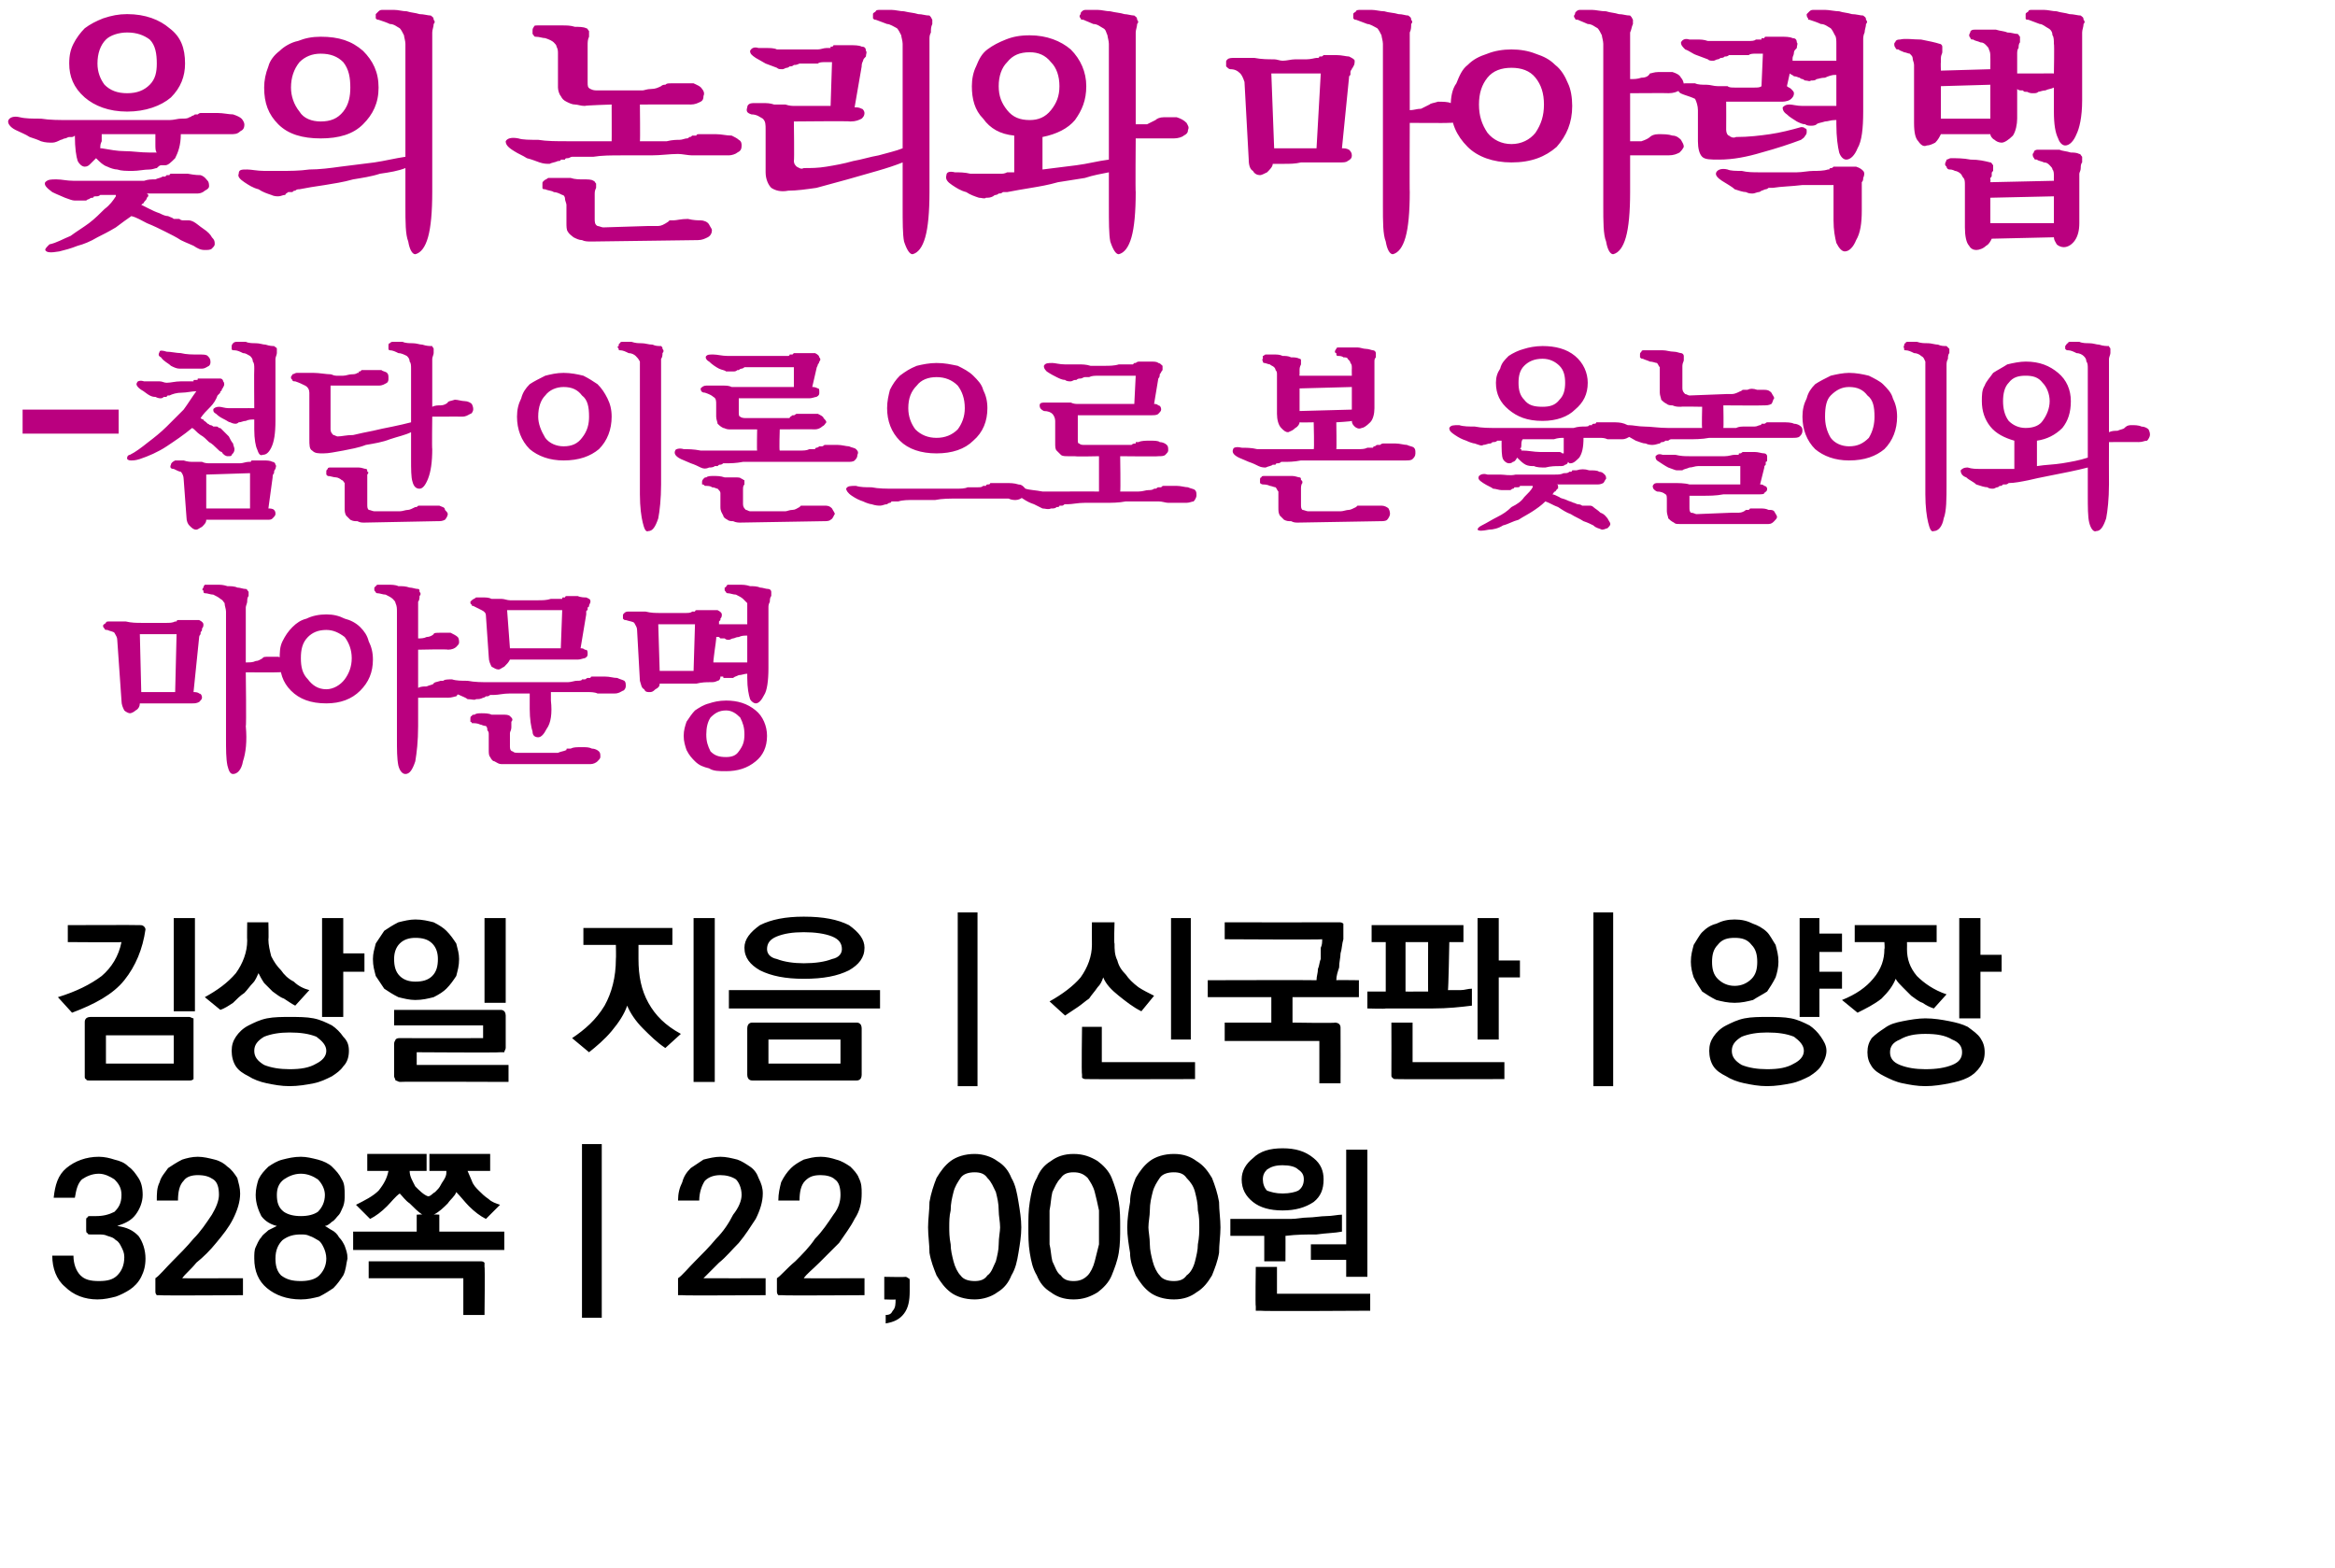
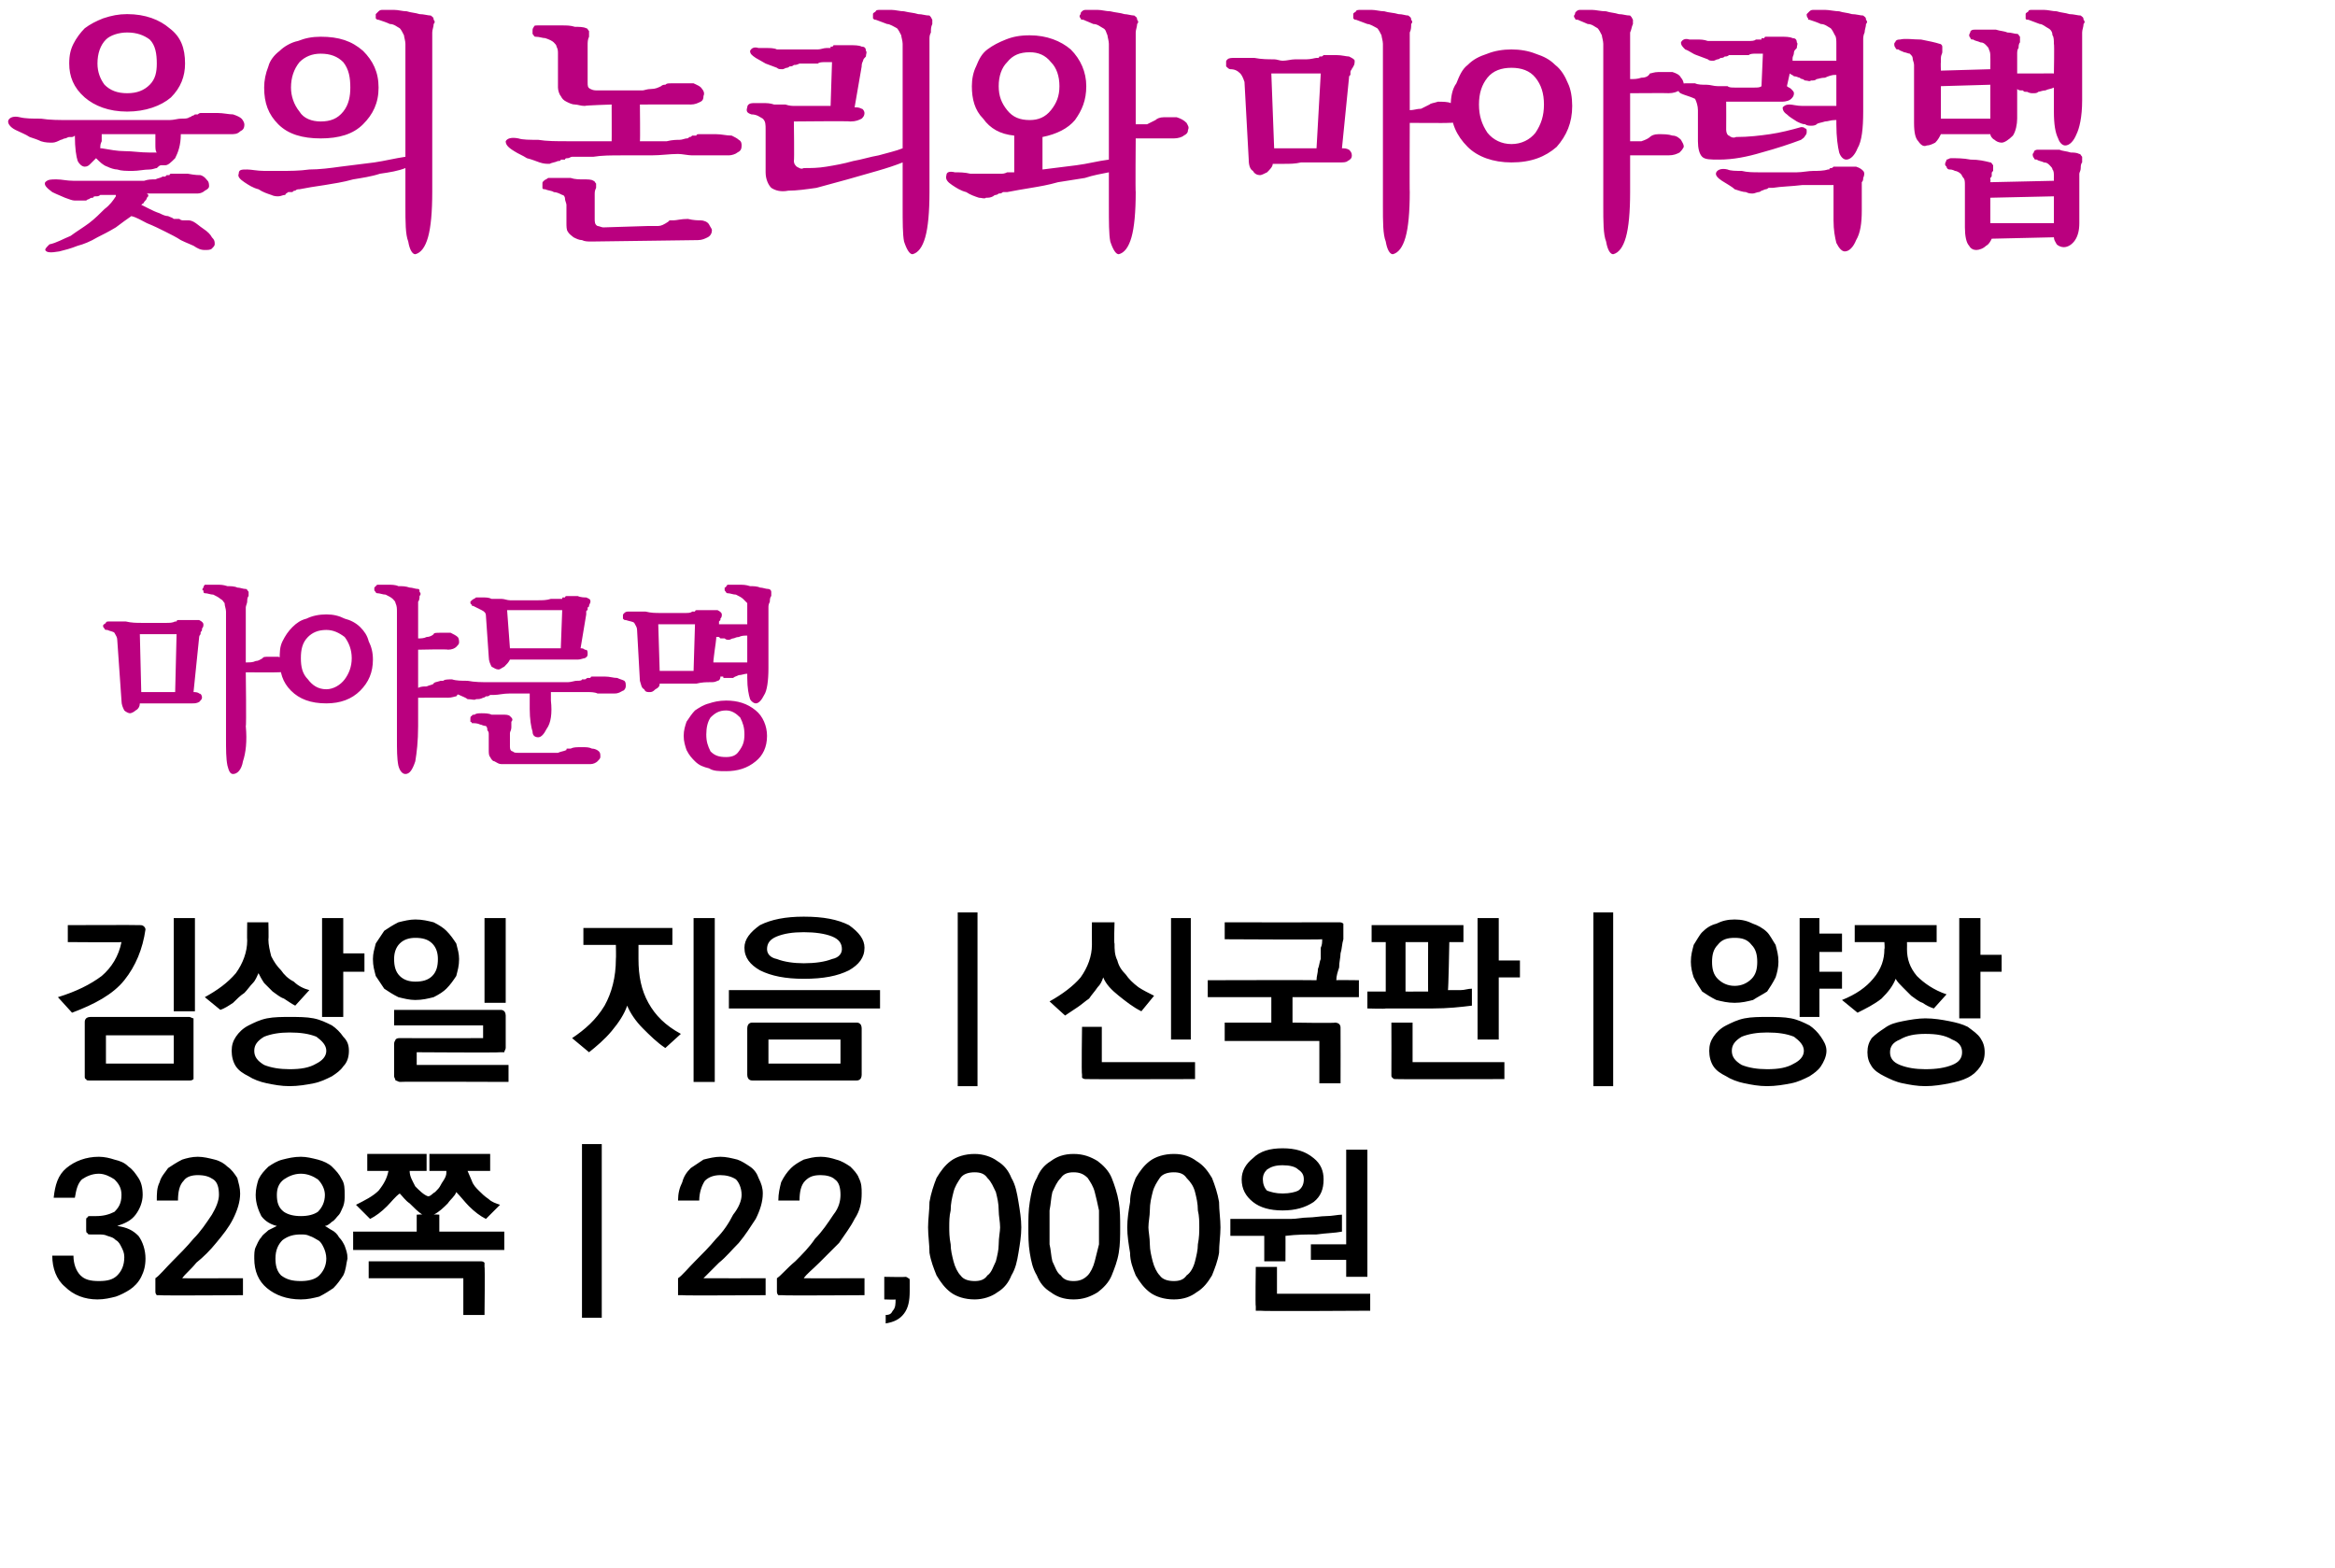
<svg xmlns="http://www.w3.org/2000/svg" version="1.1" width="165.3px" height="111px" viewBox="0 0 165.3 111">
  <desc>- 328 22,000</desc>
  <defs />
  <g id="Polygon36608">
    <path d="M 6.1 87 C 6.1 87 6.1 86.4 6.1 86.4 C 6.1 86.3 6.1 86.2 6.2 86.2 C 6.2 86.1 6.3 86.1 6.4 86.1 C 6.4 86.1 6.8 86.1 6.8 86.1 C 7.3 86.1 7.7 86 8.1 85.8 C 8.4 85.5 8.6 85.2 8.6 84.6 C 8.6 84.1 8.4 83.8 8.1 83.5 C 7.8 83.3 7.4 83.1 7 83.1 C 6.5 83.1 6.1 83.3 5.8 83.5 C 5.5 83.8 5.4 84.2 5.3 84.8 C 5.3 84.8 3.8 84.8 3.8 84.8 C 3.9 83.9 4.1 83.2 4.7 82.7 C 5.3 82.2 6.1 81.9 7 81.9 C 7.4 81.9 7.8 82 8.1 82.1 C 8.5 82.2 8.8 82.3 9.1 82.6 C 9.4 82.8 9.6 83.1 9.8 83.4 C 10 83.7 10.1 84.1 10.1 84.6 C 10.1 85.1 9.9 85.6 9.6 86 C 9.3 86.4 8.9 86.6 8.3 86.8 C 9 86.9 9.4 87.1 9.8 87.5 C 10.1 87.9 10.3 88.5 10.3 89.1 C 10.3 89.6 10.2 90 10 90.4 C 9.8 90.8 9.5 91.1 9.2 91.3 C 8.9 91.5 8.5 91.7 8.2 91.8 C 7.8 91.9 7.4 92 6.9 92 C 6 92 5.2 91.7 4.6 91.1 C 4 90.6 3.7 89.8 3.7 88.9 C 3.7 88.9 5.2 88.9 5.2 88.9 C 5.2 89.5 5.4 90 5.7 90.3 C 6 90.6 6.4 90.7 7 90.7 C 7.6 90.7 8 90.6 8.3 90.3 C 8.6 90 8.8 89.6 8.8 89 C 8.8 88.7 8.7 88.5 8.6 88.3 C 8.5 88.1 8.4 87.9 8.2 87.8 C 8 87.6 7.9 87.6 7.6 87.5 C 7.4 87.4 7.2 87.4 6.9 87.4 C 6.9 87.4 6.4 87.4 6.4 87.4 C 6.3 87.4 6.2 87.4 6.2 87.3 C 6.1 87.3 6.1 87.2 6.1 87 Z M 11 91.4 C 11 91.4 11 90.5 11 90.5 C 11.3 90.3 11.7 89.8 12.2 89.3 C 12.7 88.8 13.2 88.3 13.7 87.7 C 14.2 87.2 14.6 86.6 15 86 C 15.3 85.5 15.5 85 15.5 84.6 C 15.5 84.1 15.4 83.7 15.1 83.5 C 14.8 83.3 14.5 83.2 14 83.2 C 13.6 83.2 13.2 83.3 13 83.6 C 12.7 83.9 12.6 84.4 12.6 85 C 12.6 85 11.1 85 11.1 85 C 11.1 84.5 11.1 84.1 11.3 83.7 C 11.4 83.3 11.7 83 11.9 82.7 C 12.2 82.5 12.5 82.3 12.9 82.1 C 13.2 82 13.6 81.9 14 81.9 C 14.4 81.9 14.8 82 15.2 82.1 C 15.6 82.2 15.9 82.4 16.1 82.6 C 16.4 82.8 16.6 83.1 16.8 83.4 C 16.9 83.8 17 84.1 17 84.5 C 17 85.1 16.8 85.7 16.5 86.3 C 16.2 86.9 15.8 87.4 15.3 88 C 14.9 88.5 14.4 89 13.9 89.4 C 13.5 89.9 13.1 90.2 12.9 90.5 C 12.85 90.51 17.2 90.5 17.2 90.5 L 17.2 91.7 C 17.2 91.7 11.34 91.74 11.3 91.7 C 11.2 91.7 11.1 91.7 11.1 91.7 C 11 91.6 11 91.5 11 91.4 Z M 21.3 86.1 C 21.8 86.1 22.2 86 22.5 85.8 C 22.8 85.5 23 85.1 23 84.6 C 23 84.2 22.8 83.8 22.5 83.5 C 22.2 83.3 21.8 83.1 21.3 83.1 C 20.8 83.1 20.4 83.3 20.1 83.5 C 19.7 83.8 19.6 84.2 19.6 84.6 C 19.6 85.1 19.7 85.5 20.1 85.8 C 20.4 86 20.8 86.1 21.3 86.1 Z M 21.3 90.7 C 21.8 90.7 22.3 90.6 22.6 90.3 C 22.9 90 23.1 89.6 23.1 89.1 C 23.1 88.8 23 88.5 22.9 88.3 C 22.8 88.1 22.7 87.9 22.5 87.8 C 22.3 87.7 22.2 87.6 21.9 87.5 C 21.7 87.4 21.5 87.4 21.3 87.4 C 20.8 87.4 20.4 87.5 20 87.8 C 19.7 88.1 19.5 88.5 19.5 89.1 C 19.5 89.6 19.6 90 19.9 90.3 C 20.3 90.6 20.7 90.7 21.3 90.7 Z M 23 86.8 C 23.2 86.9 23.3 87 23.5 87.1 C 23.7 87.2 23.9 87.4 24 87.6 C 24.2 87.8 24.3 88 24.4 88.2 C 24.5 88.5 24.6 88.7 24.6 89.1 C 24.5 89.5 24.5 89.9 24.3 90.3 C 24.1 90.6 23.9 90.9 23.6 91.2 C 23.3 91.4 23 91.6 22.6 91.8 C 22.2 91.9 21.8 92 21.3 92 C 20.3 92 19.5 91.7 18.9 91.2 C 18.3 90.7 18 90 18 89.1 C 18 88.8 18 88.5 18.1 88.3 C 18.2 88.1 18.3 87.8 18.5 87.6 C 18.6 87.4 18.8 87.3 19 87.1 C 19.2 87 19.4 86.9 19.6 86.8 C 19.2 86.7 18.8 86.5 18.5 86.1 C 18.3 85.7 18.1 85.2 18.1 84.6 C 18.1 84.2 18.2 83.8 18.3 83.5 C 18.5 83.1 18.7 82.9 19 82.6 C 19.3 82.4 19.6 82.2 20 82.1 C 20.4 82 20.8 81.9 21.3 81.9 C 21.7 81.9 22.1 82 22.5 82.1 C 22.9 82.2 23.3 82.4 23.5 82.6 C 23.8 82.9 24 83.1 24.2 83.5 C 24.4 83.8 24.4 84.2 24.4 84.6 C 24.4 84.9 24.4 85.1 24.3 85.4 C 24.2 85.6 24.1 85.9 24 86 C 23.8 86.2 23.7 86.4 23.5 86.5 C 23.3 86.7 23.1 86.8 23 86.8 Z M 26 81.7 L 30.2 81.7 L 30.2 82.9 C 30.2 82.9 28.97 82.9 29 82.9 C 29 83.3 29.2 83.6 29.4 84 C 29.7 84.3 30 84.6 30.3 84.7 C 30.5 84.7 30.6 84.5 30.8 84.4 C 31 84.2 31.1 84.1 31.2 83.9 C 31.3 83.7 31.4 83.6 31.5 83.4 C 31.6 83.2 31.6 83.1 31.6 82.9 C 31.64 82.9 30.4 82.9 30.4 82.9 L 30.4 81.7 L 34.7 81.7 L 34.7 82.9 C 34.7 82.9 33.12 82.9 33.1 82.9 C 33.2 83.1 33.3 83.4 33.4 83.6 C 33.5 83.9 33.7 84.1 33.9 84.3 C 34.1 84.5 34.3 84.7 34.6 84.9 C 34.8 85.1 35.1 85.2 35.4 85.3 C 35.4 85.3 34.4 86.3 34.4 86.3 C 34 86.1 33.6 85.8 33.2 85.4 C 32.9 85.1 32.6 84.7 32.3 84.4 C 32.2 84.7 31.9 84.9 31.7 85.2 C 31.4 85.5 31.1 85.8 30.7 86 C 30.74 85.97 31.1 86 31.1 86 L 31.1 87.2 L 35.7 87.2 L 35.7 88.5 L 25 88.5 L 25 87.2 L 29.5 87.2 L 29.5 86 C 29.5 86 29.89 85.97 29.9 86 C 29.6 85.8 29.3 85.5 29 85.2 C 28.7 85 28.5 84.7 28.3 84.5 C 28 84.7 27.7 85.1 27.4 85.4 C 27 85.8 26.6 86.1 26.2 86.3 C 26.2 86.3 25.2 85.3 25.2 85.3 C 25.8 85 26.4 84.7 26.8 84.3 C 27.2 83.8 27.4 83.4 27.5 82.9 C 27.5 82.9 26 82.9 26 82.9 L 26 81.7 Z M 34 89.3 C 34.1 89.3 34.2 89.3 34.3 89.4 C 34.3 89.4 34.3 89.5 34.3 89.7 C 34.34 89.66 34.3 93.1 34.3 93.1 L 32.8 93.1 L 32.8 90.5 L 26.1 90.5 L 26.1 89.3 C 26.1 89.3 33.98 89.3 34 89.3 Z M 41.2 93.3 L 41.2 81 L 42.6 81 L 42.6 93.3 L 41.2 93.3 Z M 48 91.4 C 48 91.4 48 90.5 48 90.5 C 48.3 90.3 48.7 89.8 49.2 89.3 C 49.7 88.8 50.2 88.3 50.7 87.7 C 51.2 87.2 51.6 86.6 51.9 86 C 52.3 85.5 52.5 85 52.5 84.6 C 52.5 84.1 52.3 83.7 52.1 83.5 C 51.8 83.3 51.4 83.2 51 83.2 C 50.6 83.2 50.2 83.3 49.9 83.6 C 49.7 83.9 49.5 84.4 49.5 85 C 49.5 85 48 85 48 85 C 48 84.5 48.1 84.1 48.3 83.7 C 48.4 83.3 48.6 83 48.9 82.7 C 49.2 82.5 49.5 82.3 49.8 82.1 C 50.2 82 50.6 81.9 51 81.9 C 51.4 81.9 51.8 82 52.2 82.1 C 52.5 82.2 52.8 82.4 53.1 82.6 C 53.4 82.8 53.6 83.1 53.7 83.4 C 53.9 83.8 54 84.1 54 84.5 C 54 85.1 53.8 85.7 53.5 86.3 C 53.1 86.9 52.8 87.4 52.3 88 C 51.8 88.5 51.4 89 50.9 89.4 C 50.4 89.9 50.1 90.2 49.8 90.5 C 49.82 90.51 54.2 90.5 54.2 90.5 L 54.2 91.7 C 54.2 91.7 48.31 91.74 48.3 91.7 C 48.2 91.7 48.1 91.7 48 91.7 C 48 91.6 48 91.5 48 91.4 Z M 55 91.4 C 55 91.4 55 90.5 55 90.5 C 55.3 90.3 55.7 89.8 56.3 89.3 C 56.8 88.8 57.3 88.3 57.7 87.7 C 58.2 87.2 58.6 86.6 59 86 C 59.4 85.5 59.5 85 59.5 84.6 C 59.5 84.1 59.4 83.7 59.1 83.5 C 58.9 83.3 58.5 83.2 58.1 83.2 C 57.6 83.2 57.3 83.3 57 83.6 C 56.7 83.9 56.6 84.4 56.6 85 C 56.6 85 55.1 85 55.1 85 C 55.1 84.5 55.2 84.1 55.3 83.7 C 55.5 83.3 55.7 83 56 82.7 C 56.2 82.5 56.5 82.3 56.9 82.1 C 57.3 82 57.6 81.9 58.1 81.9 C 58.5 81.9 58.9 82 59.2 82.1 C 59.6 82.2 59.9 82.4 60.2 82.6 C 60.4 82.8 60.7 83.1 60.8 83.4 C 61 83.8 61 84.1 61 84.5 C 61 85.1 60.9 85.7 60.5 86.3 C 60.2 86.9 59.8 87.4 59.4 88 C 58.9 88.5 58.4 89 58 89.4 C 57.5 89.9 57.1 90.2 56.9 90.5 C 56.88 90.51 61.2 90.5 61.2 90.5 L 61.2 91.7 C 61.2 91.7 55.37 91.74 55.4 91.7 C 55.2 91.7 55.1 91.7 55.1 91.7 C 55 91.6 55 91.5 55 91.4 Z M 64.4 91.4 C 64.4 92.1 64.3 92.6 64 93 C 63.7 93.4 63.3 93.6 62.7 93.7 C 62.7 93.7 62.7 93.1 62.7 93.1 C 63 93.1 63.1 93 63.2 92.8 C 63.4 92.6 63.4 92.3 63.4 92 C 63.38 92.03 62.6 92 62.6 92 L 62.6 90.4 C 62.6 90.4 64.11 90.43 64.1 90.4 C 64.2 90.4 64.3 90.5 64.3 90.5 C 64.4 90.5 64.4 90.6 64.4 90.7 C 64.4 90.7 64.4 91.4 64.4 91.4 Z M 69 83 C 68.6 83 68.2 83.1 68 83.4 C 67.8 83.7 67.6 84 67.5 84.4 C 67.4 84.8 67.3 85.2 67.3 85.7 C 67.2 86.1 67.2 86.5 67.2 86.9 C 67.2 87.2 67.2 87.6 67.3 88.1 C 67.3 88.5 67.4 88.9 67.5 89.3 C 67.6 89.7 67.8 90.1 68 90.3 C 68.2 90.6 68.6 90.7 69 90.7 C 69.4 90.7 69.7 90.6 69.9 90.3 C 70.2 90.1 70.3 89.7 70.5 89.3 C 70.6 88.9 70.7 88.5 70.7 88.1 C 70.7 87.6 70.8 87.2 70.8 86.9 C 70.8 86.5 70.7 86.1 70.7 85.7 C 70.7 85.2 70.6 84.8 70.5 84.4 C 70.3 84 70.2 83.7 69.9 83.4 C 69.7 83.1 69.4 83 69 83 Z M 69 81.7 C 69.6 81.7 70.2 81.9 70.6 82.2 C 71.1 82.5 71.4 82.9 71.6 83.4 C 71.9 83.9 72 84.5 72.1 85.1 C 72.2 85.7 72.3 86.3 72.3 86.9 C 72.3 87.5 72.2 88.1 72.1 88.7 C 72 89.3 71.9 89.8 71.6 90.3 C 71.4 90.8 71.1 91.2 70.6 91.5 C 70.2 91.8 69.6 92 69 92 C 68.3 92 67.7 91.8 67.3 91.5 C 66.9 91.2 66.6 90.8 66.3 90.3 C 66.1 89.8 65.9 89.3 65.8 88.7 C 65.8 88.1 65.7 87.5 65.7 86.9 C 65.7 86.3 65.8 85.7 65.8 85.1 C 65.9 84.5 66.1 83.9 66.3 83.4 C 66.6 82.9 66.9 82.5 67.3 82.2 C 67.7 81.9 68.3 81.7 69 81.7 Z M 76 83 C 75.6 83 75.3 83.1 75.1 83.4 C 74.8 83.7 74.7 84 74.5 84.4 C 74.4 84.8 74.4 85.2 74.3 85.7 C 74.3 86.1 74.3 86.5 74.3 86.9 C 74.3 87.2 74.3 87.6 74.3 88.1 C 74.4 88.5 74.4 88.9 74.5 89.3 C 74.7 89.7 74.8 90.1 75.1 90.3 C 75.3 90.6 75.6 90.7 76 90.7 C 76.4 90.7 76.7 90.6 77 90.3 C 77.2 90.1 77.4 89.7 77.5 89.3 C 77.6 88.9 77.7 88.5 77.8 88.1 C 77.8 87.6 77.8 87.2 77.8 86.9 C 77.8 86.5 77.8 86.1 77.8 85.7 C 77.7 85.2 77.6 84.8 77.5 84.4 C 77.4 84 77.2 83.7 77 83.4 C 76.7 83.1 76.4 83 76 83 Z M 76 81.7 C 76.7 81.7 77.2 81.9 77.7 82.2 C 78.1 82.5 78.5 82.9 78.7 83.4 C 78.9 83.9 79.1 84.5 79.2 85.1 C 79.3 85.7 79.3 86.3 79.3 86.9 C 79.3 87.5 79.3 88.1 79.2 88.7 C 79.1 89.3 78.9 89.8 78.7 90.3 C 78.5 90.8 78.1 91.2 77.7 91.5 C 77.2 91.8 76.7 92 76 92 C 75.3 92 74.8 91.8 74.4 91.5 C 73.9 91.2 73.6 90.8 73.4 90.3 C 73.1 89.8 73 89.3 72.9 88.7 C 72.8 88.1 72.8 87.5 72.8 86.9 C 72.8 86.3 72.8 85.7 72.9 85.1 C 73 84.5 73.1 83.9 73.4 83.4 C 73.6 82.9 73.9 82.5 74.4 82.2 C 74.8 81.9 75.3 81.7 76 81.7 Z M 83.1 83 C 82.7 83 82.3 83.1 82.1 83.4 C 81.9 83.7 81.7 84 81.6 84.4 C 81.5 84.8 81.4 85.2 81.4 85.7 C 81.4 86.1 81.3 86.5 81.3 86.9 C 81.3 87.2 81.4 87.6 81.4 88.1 C 81.4 88.5 81.5 88.9 81.6 89.3 C 81.7 89.7 81.9 90.1 82.1 90.3 C 82.3 90.6 82.7 90.7 83.1 90.7 C 83.5 90.7 83.8 90.6 84 90.3 C 84.3 90.1 84.5 89.7 84.6 89.3 C 84.7 88.9 84.8 88.5 84.8 88.1 C 84.9 87.6 84.9 87.2 84.9 86.9 C 84.9 86.5 84.9 86.1 84.8 85.7 C 84.8 85.2 84.7 84.8 84.6 84.4 C 84.5 84 84.3 83.7 84 83.4 C 83.8 83.1 83.5 83 83.1 83 Z M 83.1 81.7 C 83.8 81.7 84.3 81.9 84.7 82.2 C 85.2 82.5 85.5 82.9 85.8 83.4 C 86 83.9 86.2 84.5 86.3 85.1 C 86.3 85.7 86.4 86.3 86.4 86.9 C 86.4 87.5 86.3 88.1 86.3 88.7 C 86.2 89.3 86 89.8 85.8 90.3 C 85.5 90.8 85.2 91.2 84.7 91.5 C 84.3 91.8 83.8 92 83.1 92 C 82.4 92 81.8 91.8 81.4 91.5 C 81 91.2 80.7 90.8 80.4 90.3 C 80.2 89.8 80 89.3 80 88.7 C 79.9 88.1 79.8 87.5 79.8 86.9 C 79.8 86.3 79.9 85.7 80 85.1 C 80 84.5 80.2 83.9 80.4 83.4 C 80.7 82.9 81 82.5 81.4 82.2 C 81.8 81.9 82.4 81.7 83.1 81.7 Z M 95.3 90.4 L 95.3 89.2 L 92.8 89.2 L 92.8 88.1 L 95.3 88.1 L 95.3 81.4 L 96.8 81.4 L 96.8 90.4 L 95.3 90.4 Z M 89.5 89.3 L 89.5 87.5 L 87.1 87.5 L 87.1 86.3 C 87.1 86.3 90.46 86.3 90.5 86.3 C 90.7 86.3 91 86.3 91.4 86.3 C 91.8 86.3 92.2 86.2 92.6 86.2 C 93 86.2 93.5 86.1 93.9 86.1 C 94.3 86.1 94.7 86 95 86 C 95 86 95 87.2 95 87.2 C 94.5 87.3 93.9 87.3 93.2 87.4 C 92.5 87.4 91.8 87.4 91 87.5 C 91.01 87.47 91 89.3 91 89.3 L 89.5 89.3 Z M 89.2 92.8 C 89.1 92.8 89 92.8 88.9 92.8 C 88.9 92.7 88.9 92.6 88.9 92.5 C 88.86 92.48 88.9 89.7 88.9 89.7 L 90.4 89.7 L 90.4 91.6 L 97 91.6 L 97 92.8 C 97 92.8 89.21 92.85 89.2 92.8 Z M 87.9 83.5 C 87.9 82.9 88.2 82.4 88.7 82 C 89.2 81.5 89.9 81.3 90.8 81.3 C 91.7 81.3 92.4 81.5 93 82 C 93.5 82.4 93.7 82.9 93.7 83.5 C 93.7 84.2 93.5 84.7 93 85.1 C 92.4 85.5 91.7 85.7 90.8 85.7 C 89.9 85.7 89.2 85.5 88.7 85.1 C 88.2 84.7 87.9 84.2 87.9 83.5 Z M 89.4 83.5 C 89.4 83.8 89.5 84.1 89.7 84.3 C 90 84.4 90.3 84.5 90.8 84.5 C 91.3 84.5 91.7 84.4 91.9 84.3 C 92.2 84.1 92.3 83.8 92.3 83.5 C 92.3 83.2 92.2 83 91.9 82.8 C 91.7 82.6 91.3 82.5 90.8 82.5 C 90.3 82.5 90 82.6 89.7 82.8 C 89.5 83 89.4 83.2 89.4 83.5 Z " stroke="none" fill="#000" />
  </g>
  <g id="Polygon36607">
    <path d="M 9.9 65.5 C 10 65.5 10.1 65.5 10.2 65.6 C 10.2 65.6 10.3 65.7 10.3 65.8 C 10.1 67.2 9.6 68.4 8.8 69.4 C 8 70.4 6.7 71.1 5.1 71.7 C 5.1 71.7 4.1 70.6 4.1 70.6 C 5.4 70.2 6.4 69.7 7.2 69.1 C 7.9 68.5 8.4 67.7 8.6 66.7 C 8.6 66.73 4.8 66.7 4.8 66.7 L 4.8 65.5 C 4.8 65.5 9.89 65.48 9.9 65.5 Z M 13.8 65 L 13.8 71.6 L 12.3 71.6 L 12.3 65 L 13.8 65 Z M 12.3 75.3 L 12.3 73.3 L 7.5 73.3 L 7.5 75.3 L 12.3 75.3 Z M 6.4 72 C 6.4 72 13.4 72 13.4 72 C 13.5 72 13.6 72.1 13.7 72.1 C 13.7 72.2 13.7 72.3 13.7 72.4 C 13.7 72.4 13.7 76.2 13.7 76.2 C 13.7 76.3 13.7 76.4 13.7 76.4 C 13.6 76.5 13.5 76.5 13.4 76.5 C 13.4 76.5 6.4 76.5 6.4 76.5 C 6.2 76.5 6.1 76.5 6.1 76.4 C 6 76.4 6 76.3 6 76.2 C 6 76.2 6 72.4 6 72.4 C 6 72.3 6 72.2 6.1 72.1 C 6.1 72.1 6.2 72 6.4 72 Z M 20.5 72 C 21.1 72 21.7 72 22.2 72.1 C 22.7 72.2 23.1 72.4 23.5 72.6 C 23.8 72.8 24.1 73.1 24.3 73.4 C 24.6 73.7 24.7 74 24.7 74.4 C 24.7 74.8 24.6 75.2 24.3 75.5 C 24.1 75.8 23.8 76 23.5 76.2 C 23.1 76.4 22.7 76.6 22.2 76.7 C 21.7 76.8 21.1 76.9 20.5 76.9 C 19.9 76.9 19.4 76.8 18.9 76.7 C 18.4 76.6 17.9 76.4 17.6 76.2 C 17.2 76 16.9 75.8 16.7 75.5 C 16.5 75.2 16.4 74.8 16.4 74.4 C 16.4 74 16.5 73.7 16.7 73.4 C 16.9 73.1 17.2 72.8 17.6 72.6 C 18 72.4 18.4 72.2 18.9 72.1 C 19.4 72 20 72 20.5 72 Z M 20.5 73.1 C 19.8 73.1 19.2 73.2 18.7 73.4 C 18.2 73.7 18 74 18 74.4 C 18 74.8 18.2 75.1 18.7 75.4 C 19.2 75.6 19.8 75.7 20.5 75.7 C 21.3 75.7 21.9 75.6 22.4 75.3 C 22.8 75.1 23.1 74.8 23.1 74.4 C 23.1 74 22.8 73.7 22.4 73.4 C 21.9 73.2 21.3 73.1 20.5 73.1 Z M 14.5 70.6 C 15.4 70.1 16.1 69.6 16.7 68.9 C 17.2 68.2 17.5 67.4 17.5 66.6 C 17.48 66.56 17.5 65.3 17.5 65.3 L 19 65.3 C 19 65.3 19.03 66.53 19 66.5 C 19 66.9 19.1 67.3 19.2 67.7 C 19.4 68.1 19.6 68.4 19.9 68.7 C 20.1 69 20.4 69.3 20.8 69.5 C 21.1 69.8 21.5 70 21.9 70.1 C 21.9 70.1 20.9 71.2 20.9 71.2 C 20.7 71.1 20.4 70.9 20.1 70.7 C 19.8 70.6 19.6 70.4 19.3 70.2 C 19.1 70 18.9 69.8 18.7 69.6 C 18.5 69.3 18.4 69.1 18.3 68.9 C 18.2 69.1 18.1 69.4 17.9 69.6 C 17.7 69.8 17.5 70.1 17.3 70.3 C 17 70.5 16.8 70.7 16.5 71 C 16.2 71.2 15.9 71.4 15.6 71.5 C 15.6 71.5 14.5 70.6 14.5 70.6 Z M 22.8 72 L 22.8 65 L 24.3 65 L 24.3 67.5 L 25.8 67.5 L 25.8 68.8 L 24.3 68.8 L 24.3 72 L 22.8 72 Z M 26.4 67.9 C 26.4 67.5 26.5 67.2 26.6 66.8 C 26.8 66.5 27 66.2 27.2 65.9 C 27.5 65.7 27.8 65.5 28.2 65.3 C 28.6 65.2 29 65.1 29.4 65.1 C 29.9 65.1 30.3 65.2 30.7 65.3 C 31.1 65.5 31.4 65.7 31.6 65.9 C 31.9 66.2 32.1 66.5 32.3 66.8 C 32.4 67.2 32.5 67.5 32.5 67.9 C 32.5 68.4 32.4 68.7 32.3 69.1 C 32.1 69.4 31.9 69.7 31.6 70 C 31.4 70.2 31.1 70.4 30.7 70.6 C 30.3 70.7 29.9 70.8 29.4 70.8 C 29 70.8 28.6 70.7 28.2 70.6 C 27.8 70.4 27.5 70.2 27.2 70 C 27 69.7 26.8 69.4 26.6 69.1 C 26.5 68.7 26.4 68.4 26.4 67.9 Z M 35.8 65 L 35.8 71 L 34.3 71 L 34.3 65 L 35.8 65 Z M 28.3 76.6 C 28.2 76.6 28.1 76.5 28 76.5 C 28 76.4 27.9 76.3 27.9 76.2 C 27.9 76.2 27.9 73.9 27.9 73.9 C 27.9 73.7 28 73.7 28 73.6 C 28.1 73.5 28.2 73.5 28.3 73.5 C 28.3 73.51 34.2 73.5 34.2 73.5 L 34.2 72.6 L 27.9 72.6 L 27.9 71.5 C 27.9 71.5 35.39 71.5 35.4 71.5 C 35.5 71.5 35.6 71.5 35.7 71.6 C 35.7 71.6 35.8 71.7 35.8 71.9 C 35.8 71.9 35.8 74.2 35.8 74.2 C 35.8 74.3 35.7 74.4 35.7 74.5 C 35.6 74.5 35.5 74.5 35.4 74.5 C 35.39 74.54 29.5 74.5 29.5 74.5 L 29.5 75.4 L 36 75.4 L 36 76.6 C 36 76.6 28.3 76.57 28.3 76.6 Z M 29.4 69.5 C 29.9 69.5 30.3 69.4 30.6 69.1 C 30.9 68.8 31 68.4 31 67.9 C 31 67.5 30.9 67.1 30.6 66.8 C 30.3 66.5 29.9 66.4 29.4 66.4 C 29 66.4 28.6 66.5 28.3 66.8 C 28 67.1 27.9 67.5 27.9 67.9 C 27.9 68.4 28 68.8 28.3 69.1 C 28.6 69.4 29 69.5 29.4 69.5 Z M 41.3 65.7 L 47.6 65.7 L 47.6 66.9 L 45.2 66.9 C 45.2 66.9 45.2 67.92 45.2 67.9 C 45.2 69.1 45.4 70.1 45.9 71 C 46.4 71.9 47.1 72.6 48.2 73.2 C 48.2 73.2 47.1 74.2 47.1 74.2 C 46.5 73.8 46 73.3 45.5 72.8 C 45 72.3 44.6 71.7 44.4 71.2 C 44.2 71.8 43.8 72.4 43.3 73 C 42.8 73.6 42.2 74.1 41.7 74.5 C 41.7 74.5 40.5 73.5 40.5 73.5 C 41.4 72.9 42.2 72.2 42.8 71.2 C 43.3 70.3 43.6 69.2 43.6 67.9 C 43.62 67.86 43.6 66.9 43.6 66.9 L 41.3 66.9 L 41.3 65.7 Z M 49.1 76.6 L 49.1 65 L 50.6 65 L 50.6 76.6 L 49.1 76.6 Z M 62.3 71.4 L 51.6 71.4 L 51.6 70.1 L 62.3 70.1 L 62.3 71.4 Z M 59.5 75.3 L 59.5 73.6 L 54.4 73.6 L 54.4 75.3 L 59.5 75.3 Z M 53.3 72.4 C 53.3 72.4 60.6 72.4 60.6 72.4 C 60.7 72.4 60.8 72.4 60.9 72.5 C 60.9 72.5 61 72.6 61 72.8 C 61 72.8 61 76.1 61 76.1 C 61 76.3 60.9 76.4 60.9 76.4 C 60.8 76.5 60.7 76.5 60.6 76.5 C 60.6 76.5 53.3 76.5 53.3 76.5 C 53.2 76.5 53.1 76.5 53 76.4 C 53 76.4 52.9 76.3 52.9 76.1 C 52.9 76.1 52.9 72.8 52.9 72.8 C 52.9 72.6 53 72.5 53 72.5 C 53.1 72.4 53.2 72.4 53.3 72.4 Z M 56.9 69.3 C 55.6 69.3 54.6 69.1 53.8 68.7 C 53.1 68.3 52.7 67.8 52.7 67.1 C 52.7 66.5 53.1 66 53.8 65.5 C 54.6 65.1 55.6 64.9 56.9 64.9 C 58.3 64.9 59.3 65.1 60.1 65.5 C 60.8 66 61.2 66.5 61.2 67.1 C 61.2 67.8 60.8 68.3 60.1 68.7 C 59.3 69.1 58.3 69.3 56.9 69.3 Z M 56.9 66 C 56.1 66 55.5 66.1 55 66.3 C 54.5 66.5 54.3 66.8 54.3 67.2 C 54.3 67.5 54.5 67.8 55 67.9 C 55.5 68.1 56.2 68.2 56.9 68.2 C 57.7 68.2 58.4 68.1 58.9 67.9 C 59.4 67.8 59.6 67.5 59.6 67.2 C 59.6 66.8 59.4 66.5 58.9 66.3 C 58.4 66.1 57.7 66 56.9 66 Z M 67.8 76.9 L 67.8 64.6 L 69.2 64.6 L 69.2 76.9 L 67.8 76.9 Z M 78.9 65.3 C 78.9 65.3 78.85 66.84 78.9 66.8 C 78.9 67.2 78.9 67.6 79.1 68 C 79.2 68.4 79.4 68.7 79.7 69 C 79.9 69.3 80.2 69.6 80.6 69.9 C 80.9 70.1 81.3 70.3 81.7 70.5 C 81.7 70.5 80.8 71.6 80.8 71.6 C 80.2 71.3 79.7 70.9 79.2 70.5 C 78.7 70.1 78.3 69.7 78.1 69.2 C 78 69.5 77.9 69.7 77.7 69.9 C 77.5 70.2 77.3 70.4 77.1 70.7 C 76.8 70.9 76.6 71.1 76.3 71.3 C 76 71.5 75.7 71.7 75.4 71.9 C 75.4 71.9 74.3 70.9 74.3 70.9 C 75.2 70.4 76 69.8 76.5 69.2 C 77 68.5 77.3 67.7 77.3 66.9 C 77.29 66.87 77.3 65.3 77.3 65.3 L 78.9 65.3 Z M 84.3 65 L 84.3 73.6 L 82.9 73.6 L 82.9 65 L 84.3 65 Z M 76.9 76.4 C 76.8 76.4 76.7 76.4 76.6 76.3 C 76.6 76.3 76.6 76.2 76.6 76.1 C 76.55 76.06 76.6 72.7 76.6 72.7 L 78 72.7 L 78 75.2 L 84.6 75.2 L 84.6 76.4 C 84.6 76.4 76.9 76.42 76.9 76.4 Z M 94.8 65.3 C 94.9 65.3 95 65.3 95.1 65.4 C 95.1 65.4 95.1 65.5 95.1 65.7 C 95.1 65.9 95.1 66.2 95.1 66.5 C 95 66.8 95 67.2 94.9 67.5 C 94.9 67.8 94.8 68.1 94.8 68.5 C 94.7 68.8 94.6 69.1 94.6 69.4 C 94.58 69.38 96.2 69.4 96.2 69.4 L 96.2 70.6 L 91.5 70.6 L 91.5 72.4 C 91.5 72.4 94.54 72.45 94.5 72.4 C 94.7 72.4 94.8 72.5 94.8 72.5 C 94.9 72.6 94.9 72.7 94.9 72.8 C 94.91 72.81 94.9 76.7 94.9 76.7 L 93.4 76.7 L 93.4 73.7 L 86.7 73.7 L 86.7 72.4 L 90 72.4 L 90 70.6 L 85.5 70.6 L 85.5 69.4 C 85.5 69.4 93.16 69.38 93.2 69.4 C 93.2 69.1 93.3 68.9 93.3 68.6 C 93.4 68.4 93.4 68.1 93.5 67.9 C 93.5 67.6 93.5 67.4 93.5 67.1 C 93.6 66.9 93.6 66.7 93.6 66.5 C 93.58 66.54 86.7 66.5 86.7 66.5 L 86.7 65.3 C 86.7 65.3 94.78 65.31 94.8 65.3 Z M 101.1 70.2 C 101.09 70.21 101.1 66.7 101.1 66.7 L 99.5 66.7 L 99.5 70.2 C 99.5 70.2 100.08 70.22 100.1 70.2 C 100.2 70.2 100.4 70.2 100.5 70.2 C 100.7 70.2 100.9 70.2 101.1 70.2 Z M 96.8 70.2 L 98.1 70.2 L 98.1 66.7 L 97.1 66.7 L 97.1 65.5 L 103.6 65.5 L 103.6 66.7 L 102.6 66.7 C 102.6 66.7 102.54 70.14 102.5 70.1 C 102.8 70.1 103.1 70.1 103.4 70.1 C 103.7 70.1 103.9 70 104.2 70 C 104.2 70 104.2 71.2 104.2 71.2 C 103.4 71.3 102.5 71.4 101.4 71.4 C 100.4 71.4 99.3 71.4 98.1 71.4 C 98.13 71.44 96.8 71.4 96.8 71.4 L 96.8 70.2 Z M 106.1 65 L 106.1 68 L 107.6 68 L 107.6 69.2 L 106.1 69.2 L 106.1 73.6 L 104.6 73.6 L 104.6 65 L 106.1 65 Z M 98.9 76.4 C 98.7 76.4 98.6 76.4 98.6 76.3 C 98.5 76.3 98.5 76.2 98.5 76.1 C 98.51 76.06 98.5 72.4 98.5 72.4 L 100 72.4 L 100 75.2 L 106.5 75.2 L 106.5 76.4 C 106.5 76.4 98.86 76.42 98.9 76.4 Z M 112.8 76.9 L 112.8 64.6 L 114.2 64.6 L 114.2 76.9 L 112.8 76.9 Z M 122.8 71 C 122.3 71 121.9 70.9 121.5 70.8 C 121.1 70.6 120.8 70.4 120.5 70.2 C 120.3 69.9 120.1 69.6 119.9 69.2 C 119.8 68.9 119.7 68.5 119.7 68.1 C 119.7 67.6 119.8 67.3 119.9 66.9 C 120.1 66.6 120.3 66.2 120.5 66 C 120.8 65.7 121.1 65.5 121.5 65.4 C 121.9 65.2 122.3 65.1 122.8 65.1 C 123.3 65.1 123.7 65.2 124.1 65.4 C 124.4 65.5 124.8 65.7 125.1 66 C 125.3 66.2 125.5 66.6 125.7 66.9 C 125.8 67.3 125.9 67.6 125.9 68.1 C 125.9 68.5 125.8 68.9 125.7 69.2 C 125.5 69.6 125.3 69.9 125.1 70.2 C 124.8 70.4 124.4 70.6 124.1 70.8 C 123.7 70.9 123.3 71 122.8 71 Z M 122.8 66.4 C 122.3 66.4 121.9 66.5 121.6 66.9 C 121.3 67.2 121.2 67.6 121.2 68.1 C 121.2 68.6 121.3 69 121.6 69.3 C 121.9 69.6 122.3 69.8 122.8 69.8 C 123.3 69.8 123.7 69.6 124 69.3 C 124.3 69 124.4 68.6 124.4 68.1 C 124.4 67.6 124.3 67.2 124 66.9 C 123.7 66.5 123.3 66.4 122.8 66.4 Z M 125.1 72 C 125.7 72 126.3 72 126.8 72.1 C 127.3 72.2 127.7 72.4 128.1 72.6 C 128.4 72.8 128.7 73.1 128.9 73.4 C 129.1 73.7 129.3 74 129.3 74.4 C 129.3 74.8 129.1 75.2 128.9 75.5 C 128.7 75.8 128.4 76 128.1 76.2 C 127.7 76.4 127.3 76.6 126.8 76.7 C 126.3 76.8 125.7 76.9 125.1 76.9 C 124.5 76.9 124 76.8 123.5 76.7 C 123 76.6 122.5 76.4 122.2 76.2 C 121.8 76 121.5 75.8 121.3 75.5 C 121.1 75.2 121 74.8 121 74.4 C 121 74 121.1 73.7 121.3 73.4 C 121.5 73.1 121.8 72.8 122.2 72.6 C 122.6 72.4 123 72.2 123.5 72.1 C 124 72 124.6 72 125.1 72 Z M 125.1 73.1 C 124.4 73.1 123.8 73.2 123.3 73.4 C 122.8 73.7 122.6 74 122.6 74.4 C 122.6 74.8 122.8 75.1 123.3 75.4 C 123.8 75.6 124.4 75.7 125.1 75.7 C 125.9 75.7 126.5 75.6 127 75.3 C 127.4 75.1 127.7 74.8 127.7 74.4 C 127.7 74 127.4 73.7 127 73.4 C 126.5 73.2 125.9 73.1 125.1 73.1 Z M 127.4 72 L 127.4 65 L 128.8 65 L 128.8 66.1 L 130.4 66.1 L 130.4 67.4 L 128.8 67.4 L 128.8 68.8 L 130.4 68.8 L 130.4 70 L 128.8 70 L 128.8 72 L 127.4 72 Z M 130.4 70.8 C 131.4 70.4 132.1 69.9 132.6 69.3 C 133.2 68.6 133.4 67.9 133.4 67.2 C 133.44 67.15 133.4 66.7 133.4 66.7 L 131.3 66.7 L 131.3 65.5 L 137.1 65.5 L 137.1 66.7 L 135 66.7 C 135 66.7 135.01 67.18 135 67.2 C 135 67.9 135.2 68.5 135.7 69.1 C 136.2 69.6 136.9 70.1 137.8 70.4 C 137.8 70.4 136.9 71.4 136.9 71.4 C 136.6 71.3 136.4 71.2 136.1 71 C 135.8 70.9 135.6 70.7 135.3 70.5 C 135.1 70.3 134.9 70.1 134.7 69.9 C 134.5 69.7 134.3 69.5 134.2 69.3 C 134 69.8 133.7 70.2 133.2 70.7 C 132.7 71.1 132.1 71.4 131.5 71.7 C 131.5 71.7 130.4 70.8 130.4 70.8 Z M 140.2 65 L 140.2 67.6 L 141.7 67.6 L 141.7 68.8 L 140.2 68.8 L 140.2 72.1 L 138.7 72.1 L 138.7 65 L 140.2 65 Z M 136.3 72.1 C 136.9 72.1 137.5 72.2 138 72.3 C 138.5 72.4 138.9 72.5 139.3 72.7 C 139.7 73 140 73.2 140.2 73.5 C 140.4 73.8 140.5 74.1 140.5 74.5 C 140.5 74.9 140.4 75.2 140.2 75.5 C 140 75.8 139.7 76.1 139.3 76.3 C 138.9 76.5 138.5 76.6 138 76.7 C 137.5 76.8 136.9 76.9 136.3 76.9 C 135.7 76.9 135.2 76.8 134.7 76.7 C 134.2 76.6 133.8 76.4 133.4 76.2 C 133 76 132.7 75.8 132.5 75.5 C 132.3 75.2 132.2 74.9 132.2 74.5 C 132.2 74.1 132.3 73.8 132.5 73.5 C 132.8 73.2 133.1 73 133.4 72.8 C 133.8 72.5 134.2 72.4 134.7 72.3 C 135.2 72.2 135.8 72.1 136.3 72.1 Z M 136.3 73.2 C 135.6 73.2 135 73.3 134.5 73.6 C 134 73.8 133.8 74.1 133.8 74.5 C 133.8 74.9 134 75.2 134.5 75.4 C 135 75.6 135.6 75.7 136.3 75.7 C 137.1 75.7 137.7 75.6 138.2 75.4 C 138.7 75.2 138.9 74.9 138.9 74.5 C 138.9 74.1 138.7 73.8 138.2 73.6 C 137.7 73.3 137.1 73.2 136.3 73.2 Z " stroke="none" fill="#000" />
  </g>
  <g id="Polygon36606">
    <path d="M 17.4 43 C 17.4 43 17.4 46.9 17.4 46.9 C 17.7 46.9 17.9 46.9 18.1 46.8 C 18.3 46.8 18.4 46.7 18.6 46.6 C 18.6 46.5 18.8 46.5 19 46.5 C 19.3 46.5 19.5 46.5 19.7 46.5 C 20 46.6 20.1 46.6 20.3 46.8 C 20.4 46.9 20.4 47 20.4 47.1 C 20.4 47.3 20.3 47.4 20.1 47.5 C 20 47.6 19.8 47.6 19.6 47.6 C 19.59 47.62 17.4 47.6 17.4 47.6 C 17.4 47.6 17.45 51.44 17.4 51.4 C 17.5 52.5 17.4 53.3 17.2 53.9 C 17.1 54.5 16.8 54.8 16.5 54.8 C 16.3 54.8 16.2 54.6 16.1 54.2 C 16 53.7 16 53.1 16 52.2 C 16 52.2 16 43.3 16 43.3 C 16 43.1 15.9 42.9 15.9 42.7 C 15.8 42.6 15.8 42.5 15.6 42.4 C 15.5 42.3 15.3 42.2 15.1 42.1 C 14.9 42.1 14.7 42 14.5 42 C 14.4 42 14.4 41.9 14.4 41.8 C 14.3 41.8 14.3 41.7 14.4 41.6 C 14.4 41.6 14.4 41.5 14.5 41.4 C 14.5 41.4 14.6 41.4 14.7 41.4 C 14.9 41.4 15.1 41.4 15.4 41.4 C 15.6 41.4 15.8 41.4 16.1 41.5 C 16.3 41.5 16.6 41.5 16.8 41.6 C 17 41.6 17.2 41.7 17.4 41.7 C 17.5 41.7 17.5 41.8 17.6 41.9 C 17.6 42 17.6 42.1 17.6 42.2 C 17.5 42.3 17.5 42.5 17.5 42.6 C 17.5 42.7 17.4 42.9 17.4 43 Z M 14.3 49.4 C 14.3 49.5 14.2 49.6 14.1 49.7 C 13.9 49.8 13.8 49.8 13.6 49.8 C 13.3 49.8 13 49.8 12.6 49.8 C 12.2 49.8 11.9 49.8 11.5 49.8 C 11.2 49.8 10.8 49.8 10.5 49.8 C 10.3 49.8 10.1 49.8 9.9 49.8 C 9.9 50 9.8 50.2 9.6 50.3 C 9.5 50.4 9.3 50.5 9.2 50.5 C 9.1 50.5 8.9 50.4 8.8 50.3 C 8.7 50.1 8.6 49.9 8.6 49.6 C 8.6 49.6 8.3 45.3 8.3 45.3 C 8.3 45.1 8.2 45 8.1 44.8 C 8 44.7 7.8 44.7 7.6 44.6 C 7.5 44.6 7.4 44.6 7.4 44.5 C 7.3 44.4 7.3 44.4 7.3 44.3 C 7.3 44.2 7.4 44.2 7.5 44.1 C 7.5 44 7.6 44 7.8 44 C 8.1 44 8.5 44 8.9 44 C 9.3 44.1 9.7 44.1 10 44.1 C 10.1 44.1 10.3 44.1 10.5 44.1 C 10.7 44.1 10.9 44.1 11.1 44.1 C 11.4 44.1 11.6 44.1 11.8 44.1 C 12 44.1 12.2 44.1 12.4 44 C 12.4 44 12.4 44 12.4 44 C 12.4 44 12.5 44 12.5 44 C 12.5 44 12.5 43.9 12.6 43.9 C 12.6 43.9 12.6 43.9 12.7 43.9 C 12.9 43.9 13.2 43.9 13.5 43.9 C 13.7 43.9 14 43.9 14.1 43.9 C 14.3 44 14.4 44.1 14.4 44.2 C 14.4 44.3 14.4 44.4 14.3 44.5 C 14.3 44.5 14.3 44.6 14.3 44.6 C 14.3 44.7 14.2 44.7 14.2 44.8 C 14.2 44.8 14.2 44.9 14.2 44.9 C 14.1 45 14.1 45.1 14.1 45.1 C 14.1 45.1 13.7 49 13.7 49 C 13.8 49 14 49 14.1 49.1 C 14.2 49.1 14.3 49.2 14.3 49.4 Z M 12.5 44.9 L 9.9 44.9 L 10 49 L 12.4 49 L 12.5 44.9 Z M 23.1 49.8 C 22 49.8 21.2 49.5 20.6 48.9 C 20 48.3 19.8 47.6 19.8 46.7 C 19.8 46.2 19.8 45.8 20 45.4 C 20.2 45 20.4 44.7 20.7 44.4 C 21 44.1 21.3 43.9 21.7 43.8 C 22.1 43.6 22.6 43.5 23.1 43.5 C 23.6 43.5 24 43.6 24.4 43.8 C 24.8 43.9 25.2 44.1 25.5 44.4 C 25.8 44.7 26 45 26.1 45.4 C 26.3 45.8 26.4 46.2 26.4 46.7 C 26.4 47.6 26.1 48.3 25.5 48.9 C 24.9 49.5 24.1 49.8 23.1 49.8 Z M 23.1 44.6 C 22.5 44.6 22.1 44.8 21.8 45.1 C 21.4 45.5 21.3 46 21.3 46.6 C 21.3 47.2 21.4 47.7 21.8 48.1 C 22.1 48.5 22.5 48.8 23.1 48.8 C 23.6 48.8 24.1 48.5 24.4 48.1 C 24.7 47.7 24.9 47.2 24.9 46.6 C 24.9 46 24.7 45.5 24.4 45.1 C 24 44.8 23.6 44.6 23.1 44.6 Z M 29.6 43 C 29.6 43 29.6 45.2 29.6 45.2 C 29.8 45.2 30 45.2 30.2 45.1 C 30.4 45.1 30.6 45 30.7 44.9 C 30.7 44.8 30.9 44.8 31.2 44.8 C 31.4 44.8 31.7 44.8 31.9 44.8 C 32.1 44.9 32.3 45 32.4 45.1 C 32.5 45.2 32.5 45.4 32.5 45.5 C 32.5 45.6 32.4 45.7 32.3 45.8 C 32.2 45.9 32 46 31.7 46 C 31.73 45.95 29.6 46 29.6 46 C 29.6 46 29.6 48.65 29.6 48.7 C 29.8 48.6 30 48.6 30.2 48.6 C 30.4 48.5 30.6 48.5 30.7 48.4 C 30.7 48.3 30.9 48.3 31.2 48.2 C 31.4 48.2 31.7 48.2 31.9 48.3 C 32.1 48.3 32.3 48.4 32.4 48.5 C 32.5 48.7 32.5 48.8 32.5 48.9 C 32.5 49 32.4 49.2 32.3 49.3 C 32.2 49.3 32 49.4 31.7 49.4 C 31.73 49.39 29.6 49.4 29.6 49.4 C 29.6 49.4 29.6 51.44 29.6 51.4 C 29.6 52.5 29.5 53.3 29.4 53.9 C 29.2 54.5 29 54.8 28.7 54.8 C 28.5 54.8 28.3 54.6 28.2 54.2 C 28.1 53.7 28.1 53.1 28.1 52.2 C 28.1 52.2 28.1 43.3 28.1 43.3 C 28.1 43.1 28.1 42.9 28 42.7 C 28 42.6 27.9 42.5 27.8 42.4 C 27.7 42.3 27.5 42.2 27.3 42.1 C 27.1 42.1 26.9 42 26.7 42 C 26.6 42 26.6 41.9 26.5 41.8 C 26.5 41.8 26.5 41.7 26.5 41.6 C 26.5 41.6 26.6 41.5 26.7 41.4 C 26.7 41.4 26.8 41.4 26.9 41.4 C 27.1 41.4 27.3 41.4 27.5 41.4 C 27.7 41.4 28 41.4 28.2 41.5 C 28.5 41.5 28.7 41.5 29 41.6 C 29.2 41.6 29.4 41.7 29.6 41.7 C 29.7 41.7 29.7 41.8 29.7 41.9 C 29.8 42 29.8 42.1 29.7 42.2 C 29.7 42.3 29.7 42.5 29.6 42.6 C 29.6 42.7 29.6 42.9 29.6 43 Z M 39 49 C 39 49 39 49.6 39 49.6 C 39.1 50.5 39 51.2 38.7 51.6 C 38.5 52 38.3 52.2 38.1 52.2 C 37.9 52.2 37.7 52.1 37.7 51.8 C 37.6 51.5 37.5 50.9 37.5 50.2 C 37.5 50.2 37.5 49.1 37.5 49.1 C 37 49.1 36.5 49.1 36.1 49.1 C 35.6 49.1 35.3 49.2 35 49.2 C 34.9 49.2 34.8 49.2 34.7 49.2 C 34.7 49.2 34.6 49.3 34.5 49.3 C 34.5 49.3 34.4 49.3 34.4 49.3 C 34.3 49.4 34.2 49.4 34.2 49.4 C 34 49.5 33.9 49.5 33.7 49.5 C 33.6 49.6 33.4 49.5 33.1 49.5 C 33 49.4 32.7 49.3 32.5 49.2 C 32.2 49.1 32 49 31.7 48.8 C 31.4 48.6 31.3 48.5 31.3 48.3 C 31.4 48.1 31.6 48.1 32 48.1 C 32.3 48.2 32.7 48.2 33.1 48.2 C 33.6 48.3 34.1 48.3 34.7 48.3 C 35.3 48.3 35.9 48.3 36.4 48.3 C 36.9 48.3 37.4 48.3 37.9 48.3 C 38.4 48.3 38.8 48.3 39.2 48.3 C 39.6 48.3 39.9 48.3 40.2 48.3 C 40.4 48.3 40.7 48.2 40.8 48.2 C 41 48.2 41.2 48.2 41.2 48.1 C 41.3 48.1 41.3 48.1 41.4 48.1 C 41.5 48.1 41.5 48 41.6 48 C 41.6 48 41.7 48 41.8 48 C 41.8 47.9 41.9 47.9 41.9 47.9 C 42.2 47.9 42.5 47.9 42.8 47.9 C 43.2 47.9 43.4 48 43.7 48 C 43.9 48.1 44 48.1 44.2 48.2 C 44.3 48.3 44.3 48.4 44.3 48.6 C 44.3 48.7 44.2 48.9 44.1 48.9 C 43.9 49 43.8 49.1 43.5 49.1 C 43.4 49.1 43.2 49.1 43 49.1 C 42.8 49.1 42.6 49.1 42.3 49.1 C 42.1 49 41.8 49 41.6 49 C 41.3 49 41 49 40.8 49 C 40.5 49 40.2 49 40 49 C 39.7 49 39.4 49 39 49 Z M 36.1 51.9 C 36.1 51.9 36.1 52.9 36.1 52.9 C 36.1 53.1 36.2 53.2 36.3 53.2 C 36.4 53.3 36.5 53.3 36.7 53.3 C 36.7 53.3 39 53.3 39 53.3 C 39.2 53.3 39.4 53.3 39.5 53.3 C 39.7 53.2 39.9 53.2 40.1 53.1 C 40.1 53 40.1 53 40.2 53 C 40.3 53 40.3 53 40.4 53 C 40.6 52.9 40.8 52.9 41.2 52.9 C 41.5 52.9 41.7 52.9 41.9 53 C 42.1 53 42.3 53.1 42.4 53.2 C 42.5 53.3 42.5 53.4 42.5 53.6 C 42.5 53.7 42.4 53.8 42.3 53.9 C 42.2 54 42 54.1 41.8 54.1 C 41.8 54.1 36 54.1 36 54.1 C 35.8 54.1 35.6 54.1 35.5 54.1 C 35.3 54.1 35.2 54 35 53.9 C 34.9 53.9 34.8 53.8 34.7 53.6 C 34.6 53.5 34.6 53.3 34.6 53.1 C 34.6 53.1 34.6 52 34.6 52 C 34.6 51.9 34.6 51.8 34.5 51.7 C 34.5 51.6 34.5 51.5 34.4 51.4 C 34.2 51.4 34.1 51.3 34 51.3 C 33.8 51.2 33.6 51.2 33.4 51.2 C 33.4 51.1 33.3 51.1 33.3 51.1 C 33.3 51 33.3 50.9 33.3 50.9 C 33.3 50.8 33.3 50.7 33.4 50.7 C 33.4 50.6 33.5 50.6 33.6 50.6 C 33.7 50.5 33.9 50.5 34.1 50.5 C 34.3 50.5 34.6 50.5 34.8 50.6 C 35.1 50.6 35.3 50.6 35.6 50.6 C 35.8 50.6 36 50.6 36.1 50.7 C 36.1 50.7 36.2 50.8 36.2 50.8 C 36.3 50.9 36.3 51 36.2 51.1 C 36.2 51.2 36.2 51.3 36.2 51.5 C 36.2 51.7 36.1 51.8 36.1 51.9 Z M 40.9 46.7 C 40.8 46.7 40.7 46.7 40.5 46.7 C 40.4 46.7 40.2 46.7 39.9 46.7 C 39.7 46.7 39.4 46.7 39.2 46.7 C 38.9 46.7 38.6 46.7 38.3 46.7 C 38 46.7 37.8 46.7 37.5 46.7 C 37.2 46.7 37 46.7 36.8 46.7 C 36.6 46.7 36.4 46.7 36.3 46.7 C 36.1 46.7 36.1 46.7 36.1 46.7 C 36 46.9 35.9 47 35.7 47.2 C 35.5 47.3 35.4 47.4 35.3 47.4 C 35.1 47.4 35 47.3 34.8 47.2 C 34.7 47 34.6 46.8 34.6 46.5 C 34.6 46.5 34.4 43.6 34.4 43.6 C 34.4 43.4 34.3 43.3 34.1 43.2 C 33.9 43.1 33.7 43 33.5 42.9 C 33.4 42.9 33.4 42.9 33.4 42.8 C 33.3 42.8 33.3 42.7 33.3 42.6 C 33.3 42.6 33.4 42.5 33.4 42.5 C 33.5 42.4 33.6 42.4 33.7 42.3 C 33.9 42.3 34 42.3 34.2 42.3 C 34.4 42.3 34.6 42.3 34.8 42.4 C 35.1 42.4 35.3 42.4 35.5 42.4 C 35.7 42.4 35.9 42.5 36.1 42.5 C 36.1 42.5 36.2 42.5 36.4 42.5 C 36.6 42.5 36.9 42.5 37.2 42.5 C 37.4 42.5 37.7 42.5 38.1 42.5 C 38.4 42.5 38.7 42.5 39 42.4 C 39.1 42.4 39.3 42.4 39.4 42.4 C 39.6 42.4 39.7 42.4 39.7 42.4 C 39.7 42.4 39.7 42.4 39.8 42.4 C 39.8 42.3 39.8 42.3 39.9 42.3 C 39.9 42.3 39.9 42.3 40 42.3 C 40 42.2 40.1 42.2 40.1 42.2 C 40.3 42.2 40.6 42.2 40.9 42.2 C 41.1 42.3 41.4 42.3 41.5 42.3 C 41.7 42.4 41.8 42.4 41.8 42.6 C 41.8 42.7 41.7 42.8 41.7 42.9 C 41.7 42.9 41.7 43 41.6 43 C 41.6 43.1 41.6 43.1 41.6 43.2 C 41.5 43.2 41.5 43.3 41.5 43.3 C 41.5 43.4 41.5 43.4 41.5 43.5 C 41.5 43.5 41.1 45.9 41.1 45.9 C 41.2 45.9 41.3 45.9 41.4 46 C 41.6 46 41.6 46.1 41.6 46.3 C 41.6 46.4 41.6 46.5 41.4 46.6 C 41.3 46.6 41.1 46.7 40.9 46.7 Z M 39.8 43.2 L 35.9 43.2 L 36.1 45.9 L 39.7 45.9 L 39.8 43.2 Z M 49.2 44.2 L 46.6 44.2 L 46.7 47.5 L 49.1 47.5 L 49.2 44.2 Z M 50.6 46 C 50.6 46 50.48 46.9 50.5 46.9 C 50.7 46.9 50.9 46.9 51.3 46.9 C 51.6 46.9 51.9 46.9 52.1 46.9 C 52.3 46.9 52.4 46.9 52.4 46.9 C 52.5 46.9 52.6 46.9 52.6 46.9 C 52.7 46.9 52.7 46.9 52.8 46.9 C 52.8 46.9 52.9 46.9 52.9 46.9 C 52.9 46.9 52.9 45 52.9 45 C 52.7 45 52.5 45 52.3 45.1 C 52.1 45.1 52 45.2 51.9 45.2 C 51.8 45.2 51.7 45.3 51.6 45.3 C 51.5 45.3 51.4 45.3 51.3 45.2 C 51.2 45.2 51.2 45.2 51.2 45.2 C 51.1 45.2 51.1 45.2 51 45.2 C 51 45.2 50.9 45.1 50.9 45.1 C 50.8 45.1 50.8 45.1 50.7 45.1 C 50.74 45.07 50.6 46 50.6 46 Z M 51 47.9 C 51 47.9 51 47.9 51 47.9 C 51 48.1 50.9 48.2 50.8 48.2 C 50.6 48.3 50.5 48.3 50.3 48.3 C 50 48.3 49.7 48.3 49.3 48.4 C 48.9 48.4 48.6 48.4 48.2 48.4 C 47.9 48.4 47.6 48.4 47.3 48.4 C 47 48.4 46.8 48.4 46.7 48.4 C 46.7 48.6 46.6 48.7 46.4 48.8 C 46.2 49 46.1 49 46 49 C 45.8 49 45.7 49 45.6 48.8 C 45.4 48.7 45.4 48.5 45.3 48.2 C 45.3 48.2 45.1 44.6 45.1 44.6 C 45.1 44.4 45 44.3 44.9 44.1 C 44.8 44 44.6 44 44.3 43.9 C 44.2 43.9 44.2 43.9 44.1 43.8 C 44.1 43.7 44.1 43.7 44.1 43.6 C 44.1 43.5 44.1 43.5 44.2 43.4 C 44.3 43.3 44.4 43.3 44.5 43.3 C 44.9 43.3 45.3 43.3 45.7 43.3 C 46.1 43.4 46.4 43.4 46.8 43.4 C 46.9 43.4 47 43.4 47.2 43.4 C 47.4 43.4 47.6 43.4 47.8 43.4 C 48 43.4 48.3 43.4 48.5 43.4 C 48.7 43.4 48.9 43.4 49 43.3 C 49 43.3 49.1 43.3 49.1 43.3 C 49.1 43.3 49.1 43.3 49.2 43.3 C 49.2 43.3 49.2 43.2 49.3 43.2 C 49.3 43.2 49.3 43.2 49.4 43.2 C 49.6 43.2 49.8 43.2 50.1 43.2 C 50.4 43.2 50.7 43.2 50.8 43.2 C 51 43.3 51.1 43.4 51.1 43.5 C 51.1 43.6 51.1 43.7 51 43.8 C 51 43.8 51 43.9 51 43.9 C 51 43.9 51 43.9 50.9 44 C 50.9 44 50.9 44 50.9 44.1 C 50.9 44.1 50.9 44.1 50.9 44.2 C 51 44.2 51.1 44.2 51.2 44.2 C 51.3 44.2 51.4 44.2 51.5 44.2 C 51.6 44.2 51.7 44.2 51.8 44.2 C 51.9 44.2 52 44.2 52.1 44.2 C 52.2 44.2 52.3 44.2 52.4 44.2 C 52.5 44.2 52.6 44.2 52.6 44.2 C 52.7 44.2 52.7 44.2 52.8 44.2 C 52.8 44.2 52.9 44.2 52.9 44.2 C 52.9 44.2 52.9 43.3 52.9 43.3 C 52.9 43.1 52.9 42.9 52.9 42.7 C 52.8 42.6 52.7 42.5 52.6 42.4 C 52.5 42.3 52.3 42.2 52.1 42.1 C 51.9 42.1 51.7 42 51.5 42 C 51.4 42 51.4 41.9 51.3 41.8 C 51.3 41.8 51.3 41.7 51.3 41.6 C 51.4 41.6 51.4 41.5 51.5 41.4 C 51.5 41.4 51.6 41.4 51.7 41.4 C 51.9 41.4 52.1 41.4 52.3 41.4 C 52.6 41.4 52.8 41.4 53.1 41.5 C 53.3 41.5 53.6 41.5 53.8 41.6 C 54 41.6 54.2 41.7 54.4 41.7 C 54.5 41.7 54.6 41.8 54.6 41.9 C 54.6 42 54.6 42.1 54.6 42.2 C 54.5 42.3 54.5 42.5 54.5 42.6 C 54.4 42.8 54.4 42.9 54.4 43 C 54.4 43 54.4 47.3 54.4 47.3 C 54.4 48.2 54.3 48.9 54.1 49.2 C 53.9 49.6 53.7 49.8 53.5 49.8 C 53.4 49.8 53.2 49.7 53.1 49.5 C 53 49.2 52.9 48.7 52.9 48 C 52.9 48 52.9 47.7 52.9 47.7 C 52.7 47.7 52.5 47.8 52.3 47.8 C 52.1 47.9 52 47.9 51.9 48 C 51.8 48 51.7 48 51.6 48 C 51.5 48 51.4 48 51.3 48 C 51.2 48 51.2 48 51.2 47.9 C 51.1 47.9 51 47.9 51 47.9 Z M 51.4 53.6 C 51.8 53.6 52.1 53.5 52.3 53.2 C 52.6 52.8 52.7 52.5 52.7 52 C 52.7 51.5 52.6 51.2 52.4 50.8 C 52.1 50.5 51.8 50.3 51.4 50.3 C 50.9 50.3 50.6 50.5 50.3 50.8 C 50.1 51.1 50 51.5 50 52 C 50 52.5 50.1 52.8 50.3 53.2 C 50.6 53.5 50.9 53.6 51.4 53.6 Z M 48.4 52.1 C 48.4 51.7 48.5 51.4 48.6 51.1 C 48.8 50.8 49 50.5 49.2 50.3 C 49.5 50.1 49.8 49.9 50.2 49.8 C 50.5 49.7 50.9 49.6 51.4 49.6 C 52.2 49.6 52.9 49.8 53.5 50.3 C 54 50.7 54.3 51.4 54.3 52.1 C 54.3 52.9 54 53.5 53.5 53.9 C 52.9 54.4 52.2 54.6 51.4 54.6 C 50.9 54.6 50.5 54.6 50.2 54.4 C 49.8 54.3 49.5 54.2 49.2 53.9 C 49 53.7 48.8 53.5 48.6 53.1 C 48.5 52.8 48.4 52.5 48.4 52.1 Z " stroke="none" fill="#ba007f" />
  </g>
  <g id="Polygon36605">
-     <path d="M 1.6 30.7 L 1.6 29 L 8.4 29 L 8.4 30.7 L 1.6 30.7 Z M 18 29.7 C 17.8 29.7 17.6 29.7 17.4 29.8 C 17.2 29.8 17.1 29.9 16.9 29.9 C 16.9 29.9 16.8 30 16.7 30 C 16.6 30 16.5 30 16.3 29.9 C 16.2 29.9 16.1 29.8 15.9 29.7 C 15.7 29.6 15.5 29.5 15.3 29.3 C 15.1 29.2 15.1 29.1 15.1 29 C 15.1 28.9 15.3 28.8 15.5 28.8 C 15.7 28.8 15.9 28.9 16.2 28.9 C 16.6 28.9 16.9 28.9 17.2 28.9 C 17.21 28.89 18 28.9 18 28.9 C 18 28.9 17.98 26.11 18 26.1 C 18 25.9 18 25.7 17.9 25.6 C 17.9 25.4 17.8 25.3 17.7 25.2 C 17.5 25.1 17.4 25 17.2 25 C 17 24.9 16.8 24.8 16.6 24.8 C 16.5 24.8 16.4 24.8 16.4 24.7 C 16.4 24.6 16.4 24.5 16.4 24.5 C 16.4 24.4 16.5 24.3 16.5 24.3 C 16.6 24.2 16.7 24.2 16.8 24.2 C 16.9 24.2 17.1 24.2 17.4 24.2 C 17.6 24.3 17.9 24.3 18.1 24.3 C 18.4 24.3 18.6 24.4 18.8 24.4 C 19.1 24.5 19.3 24.5 19.4 24.5 C 19.5 24.6 19.6 24.6 19.6 24.7 C 19.6 24.8 19.6 24.9 19.6 25 C 19.6 25.1 19.5 25.3 19.5 25.4 C 19.5 25.6 19.5 25.7 19.5 25.9 C 19.5 25.9 19.5 29.8 19.5 29.8 C 19.5 30.7 19.4 31.3 19.2 31.7 C 19 32.1 18.8 32.2 18.6 32.2 C 18.4 32.3 18.3 32.1 18.2 31.8 C 18.1 31.6 18 31.1 18 30.4 C 18 30.4 18 29.7 18 29.7 Z M 14.3 26.1 C 14 26.1 13.7 26.1 13.4 26.1 C 13.1 26.1 12.9 26.1 12.7 26.1 C 12.5 26.1 12.3 26 12.1 25.9 C 11.9 25.7 11.6 25.6 11.4 25.3 C 11.2 25.2 11.2 25.1 11.3 24.9 C 11.3 24.8 11.5 24.8 11.8 24.9 C 12.1 24.9 12.5 25 12.8 25 C 13.2 25.1 13.6 25.1 14.1 25.1 C 14.4 25.1 14.6 25.1 14.7 25.2 C 14.8 25.3 14.9 25.4 14.9 25.6 C 14.9 25.7 14.9 25.8 14.8 25.9 C 14.6 26 14.5 26.1 14.3 26.1 Z M 19.5 36.4 C 19.5 36.5 19.4 36.6 19.3 36.7 C 19.2 36.8 19.1 36.8 18.9 36.8 C 18.5 36.8 18 36.8 17.6 36.8 C 17.2 36.8 16.7 36.8 16.3 36.8 C 15.9 36.8 15.6 36.8 15.3 36.8 C 15 36.8 14.8 36.8 14.6 36.8 C 14.6 37 14.5 37.1 14.3 37.3 C 14.1 37.4 14 37.5 13.9 37.5 C 13.7 37.5 13.6 37.4 13.4 37.2 C 13.3 37.1 13.2 36.9 13.2 36.6 C 13.2 36.6 13 33.9 13 33.9 C 13 33.7 12.9 33.5 12.8 33.4 C 12.7 33.4 12.5 33.3 12.3 33.2 C 12.1 33.2 12 33.1 12.1 32.9 C 12.1 32.8 12.2 32.7 12.4 32.6 C 12.6 32.6 12.8 32.6 13 32.6 C 13.3 32.7 13.5 32.7 13.7 32.7 C 13.9 32.7 14.2 32.7 14.3 32.7 C 14.5 32.8 14.7 32.8 14.8 32.8 C 15 32.8 15.2 32.8 15.4 32.8 C 15.7 32.8 16 32.8 16.2 32.8 C 16.5 32.8 16.7 32.8 17 32.8 C 17.2 32.8 17.4 32.7 17.6 32.7 C 17.6 32.7 17.6 32.7 17.7 32.7 C 17.7 32.7 17.7 32.7 17.7 32.7 C 17.8 32.7 17.8 32.6 17.8 32.6 C 17.9 32.6 17.9 32.6 17.9 32.6 C 18.1 32.6 18.4 32.6 18.6 32.6 C 18.9 32.6 19.1 32.6 19.3 32.7 C 19.4 32.7 19.5 32.8 19.5 32.9 C 19.6 33 19.5 33.1 19.5 33.2 C 19.4 33.3 19.4 33.4 19.4 33.5 C 19.3 33.6 19.3 33.7 19.3 33.8 C 19.3 33.8 19 36 19 36 C 19.1 36 19.3 36 19.4 36.1 C 19.5 36.2 19.5 36.3 19.5 36.4 Z M 17.7 33.5 L 14.6 33.6 L 14.6 36 L 17.7 36 L 17.7 33.5 Z M 14.2 29.6 C 14.2 29.6 14.3 29.7 14.4 29.7 C 14.4 29.8 14.5 29.8 14.6 29.9 C 14.6 29.9 14.7 30 14.7 30 C 14.8 30 14.8 30.1 14.9 30.1 C 15 30.1 15.1 30.2 15.1 30.2 C 15.2 30.2 15.2 30.2 15.3 30.2 C 15.4 30.2 15.4 30.2 15.5 30.3 C 15.6 30.3 15.6 30.3 15.7 30.4 C 15.9 30.6 16 30.7 16.2 30.9 C 16.3 31.1 16.4 31.3 16.5 31.4 C 16.5 31.5 16.6 31.7 16.6 31.8 C 16.6 32 16.5 32.1 16.4 32.2 C 16.4 32.3 16.3 32.3 16.1 32.3 C 16 32.3 15.8 32.2 15.7 32 C 15.6 32 15.5 31.9 15.3 31.7 C 15.2 31.6 15 31.4 14.8 31.3 C 14.6 31.1 14.4 30.9 14.2 30.8 C 13.9 30.6 13.8 30.4 13.6 30.3 C 13 30.8 12.4 31.2 11.8 31.6 C 11.2 32 10.5 32.3 9.9 32.5 C 9.6 32.6 9.4 32.6 9.3 32.6 C 9.2 32.6 9.1 32.6 9 32.5 C 9 32.5 9 32.4 9 32.4 C 9 32.3 9.1 32.2 9.2 32.2 C 9.6 32 10 31.7 10.5 31.3 C 10.9 31 11.4 30.6 11.8 30.2 C 12.2 29.8 12.6 29.4 13 29 C 13.3 28.6 13.6 28.1 13.9 27.7 C 13.6 27.7 13.2 27.8 12.9 27.8 C 12.5 27.8 12.2 27.9 12 28 C 12 28 11.9 28 11.9 28 C 11.9 28 11.8 28 11.8 28.1 C 11.8 28.1 11.7 28.1 11.7 28.1 C 11.7 28.1 11.6 28.1 11.6 28.1 C 11.5 28.2 11.4 28.2 11.4 28.2 C 11.3 28.2 11.2 28.2 11 28.1 C 10.9 28.1 10.8 28.1 10.6 28 C 10.4 27.9 10.2 27.7 10 27.6 C 9.7 27.4 9.6 27.2 9.7 27.1 C 9.7 27 9.9 26.9 10.2 27 C 10.2 27 10.3 27 10.4 27 C 10.5 27 10.7 27 10.8 27 C 11 27 11.1 27 11.3 27 C 11.5 27 11.6 27.1 11.8 27.1 C 12.1 27.1 12.4 27 12.8 27 C 13.1 27 13.4 27 13.7 27 C 13.7 26.9 13.7 26.9 13.8 26.9 C 13.8 26.9 13.9 26.9 13.9 26.9 C 14 26.9 14 26.9 14 26.8 C 14 26.8 14 26.8 14.1 26.8 C 14.1 26.8 14.1 26.8 14.1 26.8 C 14.1 26.8 14.2 26.8 14.2 26.8 C 14.4 26.8 14.7 26.8 14.9 26.8 C 15.2 26.8 15.4 26.8 15.6 26.8 C 15.7 26.8 15.8 26.9 15.8 27 C 15.9 27.1 15.9 27.3 15.8 27.4 C 15.8 27.5 15.7 27.5 15.7 27.6 C 15.7 27.6 15.7 27.7 15.6 27.7 C 15.6 27.8 15.6 27.8 15.5 27.9 C 15.5 27.9 15.4 28 15.4 28 C 15.3 28.3 15.1 28.6 14.9 28.8 C 14.6 29.1 14.4 29.3 14.2 29.6 Z M 30.6 25.9 C 30.6 25.9 30.6 28.8 30.6 28.8 C 30.8 28.7 31 28.7 31.2 28.7 C 31.4 28.7 31.6 28.6 31.7 28.5 C 31.7 28.4 31.9 28.4 32.2 28.3 C 32.4 28.3 32.7 28.4 32.9 28.4 C 33.1 28.4 33.3 28.5 33.4 28.6 C 33.5 28.8 33.5 28.9 33.5 29 C 33.5 29.1 33.4 29.3 33.3 29.3 C 33.1 29.4 33 29.5 32.7 29.5 C 32.72 29.49 30.6 29.5 30.6 29.5 C 30.6 29.5 30.57 31.8 30.6 31.8 C 30.6 32.7 30.5 33.4 30.3 33.9 C 30.1 34.4 29.9 34.6 29.7 34.6 C 29.5 34.6 29.3 34.5 29.2 34.1 C 29.1 33.8 29.1 33.2 29.1 32.5 C 29.1 32.5 29.1 30.6 29.1 30.6 C 28.7 30.8 28.2 30.9 27.6 31.1 C 27.1 31.3 26.5 31.4 25.9 31.5 C 25.4 31.7 24.8 31.8 24.3 31.9 C 23.7 32 23.3 32.1 22.9 32.1 C 22.5 32.1 22.3 32.1 22.1 31.9 C 21.9 31.8 21.9 31.5 21.9 31.1 C 21.9 31.1 21.9 27.8 21.9 27.8 C 21.9 27.6 21.8 27.4 21.6 27.3 C 21.4 27.2 21.2 27.1 20.9 27 C 20.8 27 20.7 27 20.7 26.9 C 20.6 26.8 20.6 26.8 20.6 26.7 C 20.6 26.6 20.7 26.6 20.7 26.5 C 20.8 26.5 20.9 26.4 21 26.4 C 21.3 26.4 21.7 26.4 22.2 26.4 C 22.6 26.4 23.1 26.5 23.4 26.5 C 23.5 26.5 23.6 26.6 23.8 26.6 C 23.9 26.6 24.1 26.6 24.3 26.6 C 24.5 26.6 24.7 26.5 24.9 26.5 C 25 26.5 25.2 26.5 25.3 26.4 C 25.3 26.4 25.3 26.4 25.4 26.4 C 25.4 26.4 25.4 26.3 25.4 26.3 C 25.5 26.3 25.5 26.3 25.5 26.3 C 25.6 26.2 25.6 26.2 25.6 26.2 C 25.8 26.2 26 26.2 26.3 26.2 C 26.5 26.2 26.7 26.2 27 26.2 C 27.1 26.3 27.3 26.3 27.4 26.4 C 27.5 26.5 27.5 26.6 27.5 26.8 C 27.5 26.9 27.5 27 27.4 27.1 C 27.2 27.2 27.1 27.3 26.8 27.3 C 26.7 27.3 26.5 27.3 26.1 27.3 C 25.8 27.3 25.4 27.3 25.1 27.3 C 24.7 27.3 24.4 27.3 24.1 27.3 C 23.7 27.3 23.5 27.3 23.4 27.3 C 23.4 27.3 23.4 30.4 23.4 30.4 C 23.4 30.6 23.5 30.7 23.6 30.8 C 23.7 30.8 23.8 30.9 23.9 30.9 C 24.2 30.9 24.5 30.8 25 30.8 C 25.4 30.7 25.9 30.6 26.4 30.5 C 26.8 30.4 27.3 30.3 27.8 30.2 C 28.3 30.1 28.7 30 29.1 29.9 C 29.1 29.9 29.1 26.1 29.1 26.1 C 29.1 25.9 29.1 25.7 29 25.6 C 29 25.4 28.9 25.3 28.8 25.2 C 28.6 25.1 28.4 25 28.2 25 C 28 24.9 27.8 24.8 27.6 24.8 C 27.6 24.8 27.5 24.8 27.5 24.7 C 27.5 24.6 27.5 24.5 27.5 24.5 C 27.5 24.4 27.5 24.3 27.6 24.3 C 27.7 24.2 27.7 24.2 27.9 24.2 C 28 24.2 28.2 24.2 28.5 24.2 C 28.7 24.3 29 24.3 29.2 24.3 C 29.5 24.3 29.7 24.4 29.9 24.4 C 30.2 24.5 30.4 24.5 30.6 24.5 C 30.6 24.6 30.7 24.6 30.7 24.7 C 30.7 24.8 30.7 24.9 30.7 25 C 30.7 25.1 30.6 25.3 30.6 25.4 C 30.6 25.6 30.6 25.7 30.6 25.9 Z M 26 34.4 C 26 34.4 26 35.7 26 35.7 C 26 35.9 26 36 26.1 36.1 C 26.2 36.1 26.4 36.2 26.5 36.2 C 26.5 36.2 28.3 36.2 28.3 36.2 C 28.5 36.2 28.7 36.1 28.9 36.1 C 29 36.1 29.2 36 29.4 35.9 C 29.4 35.9 29.5 35.9 29.5 35.9 C 29.6 35.8 29.6 35.8 29.7 35.8 C 29.9 35.8 30.1 35.8 30.4 35.8 C 30.7 35.8 30.9 35.8 31.1 35.8 C 31.3 35.9 31.5 35.9 31.5 36.1 C 31.6 36.2 31.7 36.3 31.7 36.4 C 31.7 36.5 31.6 36.7 31.5 36.8 C 31.3 36.9 31.2 36.9 30.9 36.9 C 30.9 36.9 25.8 37 25.8 37 C 25.6 37 25.5 37 25.3 36.9 C 25.1 36.9 25 36.9 24.8 36.8 C 24.7 36.7 24.6 36.6 24.5 36.5 C 24.4 36.3 24.4 36.2 24.4 35.9 C 24.4 35.9 24.4 34.6 24.4 34.6 C 24.4 34.4 24.4 34.3 24.4 34.2 C 24.3 34.1 24.3 34 24.2 34 C 24.1 33.9 23.9 33.8 23.8 33.8 C 23.6 33.8 23.4 33.7 23.2 33.7 C 23.2 33.7 23.1 33.6 23.1 33.6 C 23.1 33.5 23.1 33.5 23.1 33.4 C 23.1 33.3 23.1 33.3 23.2 33.2 C 23.2 33.1 23.3 33.1 23.4 33.1 C 23.5 33.1 23.7 33.1 23.9 33.1 C 24.1 33.1 24.4 33.1 24.6 33.1 C 24.9 33.1 25.1 33.1 25.4 33.1 C 25.6 33.1 25.8 33.2 25.9 33.2 C 26 33.2 26 33.3 26 33.4 C 26.1 33.4 26.1 33.5 26 33.6 C 26 33.7 26 33.9 26 34 C 26 34.2 26 34.3 26 34.4 Z M 39.9 32.6 C 38.9 32.6 38.1 32.3 37.5 31.8 C 36.9 31.2 36.6 30.4 36.6 29.5 C 36.6 29 36.7 28.6 36.9 28.2 C 37 27.8 37.2 27.5 37.5 27.2 C 37.8 27 38.2 26.8 38.6 26.6 C 39 26.5 39.4 26.4 39.9 26.4 C 40.4 26.4 40.9 26.5 41.3 26.6 C 41.7 26.8 42 27 42.3 27.2 C 42.6 27.5 42.8 27.8 43 28.2 C 43.2 28.6 43.3 29 43.3 29.5 C 43.3 30.4 43 31.2 42.4 31.8 C 41.8 32.3 41 32.6 39.9 32.6 Z M 39.9 27.4 C 39.4 27.4 38.9 27.6 38.6 28 C 38.3 28.3 38.1 28.8 38.1 29.5 C 38.1 30 38.3 30.5 38.6 31 C 38.9 31.4 39.4 31.6 39.9 31.6 C 40.5 31.6 40.9 31.4 41.2 31 C 41.6 30.5 41.7 30 41.7 29.5 C 41.7 28.8 41.6 28.3 41.2 28 C 40.9 27.6 40.5 27.4 39.9 27.4 Z M 46.8 25.9 C 46.8 25.9 46.8 34.3 46.8 34.3 C 46.8 35.3 46.7 36.2 46.6 36.7 C 46.4 37.3 46.2 37.6 45.9 37.6 C 45.7 37.7 45.6 37.4 45.5 37 C 45.4 36.6 45.3 35.9 45.3 35 C 45.3 35 45.3 26.1 45.3 26.1 C 45.3 25.9 45.3 25.7 45.3 25.6 C 45.2 25.4 45.1 25.3 45 25.2 C 44.9 25.1 44.7 25 44.5 25 C 44.3 24.9 44.1 24.8 43.9 24.8 C 43.8 24.8 43.8 24.8 43.8 24.7 C 43.7 24.6 43.7 24.5 43.8 24.5 C 43.8 24.4 43.8 24.3 43.9 24.3 C 43.9 24.2 44 24.2 44.1 24.2 C 44.3 24.2 44.5 24.2 44.7 24.2 C 45 24.3 45.2 24.3 45.4 24.3 C 45.7 24.3 45.9 24.4 46.2 24.4 C 46.4 24.5 46.6 24.5 46.8 24.5 C 46.9 24.6 46.9 24.6 46.9 24.7 C 47 24.8 47 24.9 46.9 25 C 46.9 25.1 46.9 25.3 46.8 25.4 C 46.8 25.6 46.8 25.7 46.8 25.9 Z M 52.6 35.1 C 52.6 35.1 52.6 35.7 52.6 35.7 C 52.6 35.9 52.7 36 52.8 36.1 C 52.9 36.1 53 36.2 53.1 36.2 C 53.1 36.2 55.6 36.2 55.6 36.2 C 55.7 36.2 55.9 36.1 56.1 36.1 C 56.3 36.1 56.4 36 56.6 35.9 C 56.6 35.9 56.7 35.8 56.7 35.8 C 56.8 35.8 56.9 35.8 56.9 35.8 C 57.1 35.8 57.4 35.8 57.7 35.8 C 58 35.8 58.3 35.8 58.4 35.8 C 58.7 35.8 58.8 35.9 58.9 36 C 59 36.2 59.1 36.3 59.1 36.4 C 59 36.5 59 36.7 58.8 36.8 C 58.7 36.9 58.5 36.9 58.3 36.9 C 58.3 36.9 52.4 37 52.4 37 C 52.3 37 52.1 37 51.9 36.9 C 51.8 36.9 51.6 36.9 51.5 36.8 C 51.3 36.7 51.2 36.6 51.2 36.5 C 51.1 36.3 51 36.2 51 35.9 C 51 35.9 51 35.2 51 35.2 C 51 35.1 51 35 51 34.9 C 51 34.8 50.9 34.7 50.8 34.6 C 50.7 34.6 50.6 34.5 50.4 34.5 C 50.3 34.4 50.1 34.4 49.9 34.4 C 49.8 34.3 49.8 34.3 49.7 34.3 C 49.7 34.2 49.7 34.1 49.7 34.1 C 49.7 34 49.8 33.9 49.8 33.9 C 49.9 33.8 49.9 33.8 50 33.8 C 50.1 33.7 50.3 33.7 50.5 33.7 C 50.8 33.7 51 33.7 51.3 33.8 C 51.5 33.8 51.8 33.8 52 33.8 C 52.3 33.8 52.4 33.8 52.5 33.9 C 52.6 33.9 52.6 34 52.7 34 C 52.7 34.1 52.7 34.2 52.7 34.3 C 52.6 34.4 52.6 34.5 52.6 34.7 C 52.6 34.9 52.6 35 52.6 35.1 Z M 53.6 31.9 C 53.57 31.92 53.6 30.4 53.6 30.4 C 53.6 30.4 52.17 30.4 52.2 30.4 C 52 30.4 51.8 30.4 51.6 30.4 C 51.4 30.4 51.3 30.3 51.2 30.3 C 51 30.2 50.9 30.1 50.8 30 C 50.8 29.9 50.7 29.7 50.7 29.5 C 50.7 29.5 50.7 28.6 50.7 28.6 C 50.7 28.4 50.7 28.2 50.5 28.1 C 50.4 28 50.2 27.9 49.9 27.8 C 49.7 27.8 49.6 27.7 49.6 27.5 C 49.7 27.4 49.8 27.3 50 27.3 C 50.1 27.3 50.3 27.3 50.5 27.3 C 50.7 27.3 51 27.3 51.2 27.3 C 51.4 27.3 51.6 27.3 51.8 27.4 C 52 27.4 52.2 27.4 52.4 27.4 C 53 27.4 53.6 27.4 54.3 27.4 C 55 27.4 55.6 27.4 56.2 27.4 C 56.2 27.4 56.2 26 56.2 26 C 56.1 26 55.9 26 55.6 26 C 55.3 26 55 26 54.7 26 C 54.4 26 54.1 26 53.8 26 C 53.4 26 53.2 26 53 26 C 52.9 26 52.8 26 52.7 26 C 52.6 26.1 52.5 26.1 52.5 26.1 C 52.4 26.1 52.3 26.2 52.3 26.2 C 52.2 26.2 52.2 26.2 52.2 26.2 C 52.1 26.3 52 26.3 51.9 26.3 C 51.8 26.3 51.6 26.3 51.4 26.3 C 51.3 26.2 51.1 26.2 50.9 26.1 C 50.7 26 50.4 25.8 50.2 25.6 C 50 25.5 49.9 25.3 50 25.2 C 50.1 25.1 50.2 25.1 50.5 25.1 C 50.8 25.1 51.1 25.2 51.5 25.2 C 51.8 25.2 52.2 25.2 52.5 25.2 C 52.7 25.2 53 25.2 53.3 25.2 C 53.5 25.2 53.8 25.2 54.1 25.2 C 54.4 25.2 54.7 25.2 55 25.2 C 55.3 25.2 55.5 25.2 55.7 25.2 C 55.7 25.2 55.8 25.2 55.8 25.2 C 55.8 25.2 55.9 25.2 55.9 25.1 C 55.9 25.1 56 25.1 56 25.1 C 56 25.1 56 25.1 56.1 25.1 C 56.1 25.1 56.1 25.1 56.2 25 C 56.3 25 56.4 25 56.5 25 C 56.7 25 56.9 25 57.2 25 C 57.4 25 57.6 25 57.7 25 C 57.9 25.1 58 25.2 58 25.3 C 58.1 25.4 58.1 25.5 58 25.6 C 58 25.6 58 25.7 57.9 25.8 C 57.9 25.9 57.8 26 57.8 26.1 C 57.8 26.1 57.5 27.4 57.5 27.4 C 57.6 27.4 57.7 27.4 57.9 27.5 C 58 27.5 58 27.6 58 27.8 C 58 27.9 58 28 57.8 28.1 C 57.7 28.1 57.5 28.2 57.3 28.2 C 57.1 28.2 56.7 28.2 56.2 28.2 C 55.8 28.2 55.3 28.2 54.7 28.2 C 54.2 28.2 53.7 28.2 53.2 28.2 C 52.8 28.2 52.4 28.2 52.3 28.2 C 52.3 28.2 52.3 29.2 52.3 29.2 C 52.3 29.3 52.3 29.5 52.4 29.5 C 52.5 29.6 52.7 29.6 52.8 29.6 C 52.8 29.6 55.1 29.6 55.1 29.6 C 55.1 29.6 55.2 29.6 55.3 29.6 C 55.4 29.6 55.5 29.6 55.6 29.6 C 55.7 29.6 55.8 29.6 55.9 29.6 C 55.9 29.5 56 29.5 56.1 29.4 C 56.1 29.4 56.2 29.4 56.2 29.4 C 56.3 29.4 56.3 29.3 56.4 29.3 C 56.6 29.3 56.8 29.3 57.2 29.3 C 57.5 29.3 57.7 29.3 57.9 29.3 C 58.1 29.4 58.3 29.5 58.3 29.6 C 58.4 29.7 58.5 29.8 58.5 29.9 C 58.4 30 58.4 30.1 58.2 30.2 C 58.1 30.3 57.9 30.4 57.7 30.4 C 57.7 30.38 55.2 30.4 55.2 30.4 C 55.2 30.4 55.15 31.91 55.2 31.9 C 55.5 31.9 55.7 31.9 56 31.9 C 56.2 31.9 56.4 31.9 56.6 31.9 C 56.9 31.9 57.1 31.9 57.3 31.8 C 57.5 31.8 57.6 31.8 57.7 31.8 C 57.7 31.7 57.8 31.7 57.8 31.7 C 57.9 31.7 58 31.6 58 31.6 C 58.1 31.6 58.1 31.6 58.2 31.6 C 58.3 31.6 58.3 31.5 58.4 31.5 C 58.7 31.5 59 31.5 59.3 31.5 C 59.6 31.5 59.9 31.6 60.1 31.6 C 60.3 31.7 60.5 31.7 60.6 31.8 C 60.7 31.9 60.8 32 60.7 32.2 C 60.7 32.4 60.6 32.5 60.5 32.6 C 60.4 32.7 60.2 32.7 60 32.7 C 59.8 32.7 59.6 32.7 59.4 32.7 C 59.2 32.7 59 32.7 58.8 32.7 C 58.5 32.7 58.3 32.7 58 32.7 C 57.7 32.7 57.5 32.7 57.2 32.7 C 56.8 32.7 56.3 32.7 55.7 32.7 C 55.2 32.7 54.6 32.7 54.1 32.7 C 53.6 32.7 53.1 32.7 52.6 32.7 C 52.1 32.8 51.7 32.8 51.4 32.8 C 51.3 32.8 51.3 32.8 51.2 32.8 C 51.1 32.9 51 32.9 51 32.9 C 50.9 32.9 50.9 32.9 50.8 33 C 50.7 33 50.7 33 50.6 33 C 50.5 33.1 50.3 33.1 50.2 33.1 C 50 33.2 49.8 33.2 49.6 33.1 C 49.4 33 49.2 32.9 48.9 32.8 C 48.7 32.7 48.4 32.6 48.2 32.5 C 47.8 32.3 47.7 32.1 47.8 31.9 C 47.8 31.8 48.1 31.7 48.4 31.8 C 48.7 31.8 49.1 31.8 49.6 31.9 C 50 31.9 50.6 31.9 51.2 31.9 C 51.6 31.9 52 31.9 52.4 31.9 C 52.8 31.9 53.2 31.9 53.6 31.9 Z M 66.3 32.1 C 65.2 32.1 64.3 31.8 63.7 31.2 C 63.1 30.6 62.8 29.8 62.8 28.9 C 62.8 28.4 62.9 28 63 27.6 C 63.2 27.2 63.4 26.9 63.7 26.6 C 64.1 26.3 64.4 26.1 64.9 25.9 C 65.3 25.8 65.8 25.7 66.3 25.7 C 66.9 25.7 67.3 25.8 67.8 25.9 C 68.2 26.1 68.6 26.3 68.9 26.6 C 69.2 26.9 69.5 27.2 69.6 27.6 C 69.8 28 69.9 28.4 69.9 28.9 C 69.9 29.8 69.6 30.6 68.9 31.2 C 68.3 31.8 67.4 32.1 66.3 32.1 Z M 66.3 26.7 C 65.7 26.7 65.2 26.9 64.9 27.3 C 64.5 27.7 64.3 28.2 64.3 28.9 C 64.3 29.5 64.5 30 64.8 30.4 C 65.2 30.8 65.7 31 66.3 31 C 66.9 31 67.4 30.8 67.8 30.4 C 68.1 30 68.3 29.5 68.3 28.9 C 68.3 28.2 68.1 27.7 67.8 27.3 C 67.4 26.9 66.9 26.7 66.3 26.7 Z M 72.7 34.8 C 72.7 35 72.6 35.1 72.4 35.2 C 72.3 35.3 72.1 35.4 71.9 35.4 C 71.8 35.4 71.6 35.4 71.4 35.3 C 71.2 35.3 70.9 35.3 70.7 35.3 C 70.5 35.3 70.2 35.3 69.9 35.3 C 69.7 35.3 69.4 35.3 69.1 35.3 C 68.7 35.3 68.2 35.3 67.7 35.3 C 67.2 35.3 66.7 35.3 66.2 35.4 C 65.7 35.4 65.2 35.4 64.7 35.4 C 64.3 35.4 63.9 35.4 63.6 35.5 C 63.5 35.5 63.4 35.5 63.3 35.5 C 63.3 35.5 63.2 35.5 63.1 35.5 C 63.1 35.6 63 35.6 63 35.6 C 62.9 35.6 62.8 35.7 62.8 35.7 C 62.6 35.7 62.5 35.8 62.3 35.8 C 62.2 35.8 62 35.8 61.7 35.7 C 61.6 35.7 61.3 35.6 61.1 35.5 C 60.8 35.4 60.6 35.3 60.3 35.1 C 60 34.9 59.9 34.7 59.9 34.6 C 60 34.4 60.2 34.4 60.6 34.4 C 60.9 34.5 61.3 34.5 61.7 34.5 C 62.2 34.6 62.7 34.6 63.4 34.6 C 63.9 34.6 64.5 34.6 65 34.6 C 65.5 34.6 66 34.6 66.4 34.6 C 66.9 34.6 67.3 34.6 67.6 34.6 C 68 34.6 68.3 34.6 68.5 34.5 C 68.8 34.5 69 34.5 69.2 34.5 C 69.4 34.5 69.5 34.5 69.6 34.4 C 69.7 34.4 69.7 34.4 69.8 34.4 C 69.8 34.3 69.9 34.3 69.9 34.3 C 70 34.3 70.1 34.3 70.1 34.2 C 70.2 34.2 70.3 34.2 70.3 34.2 C 70.6 34.2 70.9 34.2 71.2 34.2 C 71.5 34.2 71.8 34.2 72.1 34.3 C 72.3 34.3 72.4 34.4 72.5 34.5 C 72.6 34.6 72.7 34.7 72.7 34.8 Z M 82 32.3 C 82.02 32.33 79.3 32.3 79.3 32.3 C 79.3 32.3 79.34 34.78 79.3 34.8 C 79.6 34.8 79.8 34.8 80 34.8 C 80.3 34.8 80.4 34.8 80.6 34.8 C 80.9 34.8 81.1 34.7 81.3 34.7 C 81.4 34.7 81.6 34.7 81.7 34.6 C 81.7 34.6 81.8 34.6 81.8 34.6 C 81.9 34.6 81.9 34.5 82 34.5 C 82.1 34.5 82.1 34.5 82.2 34.5 C 82.3 34.4 82.3 34.4 82.4 34.4 C 82.7 34.4 83 34.4 83.3 34.4 C 83.6 34.4 83.9 34.5 84.1 34.5 C 84.3 34.6 84.5 34.6 84.6 34.7 C 84.7 34.8 84.7 34.9 84.7 35.1 C 84.7 35.2 84.6 35.4 84.5 35.5 C 84.4 35.5 84.2 35.6 84 35.6 C 83.8 35.6 83.6 35.6 83.4 35.6 C 83.2 35.6 83 35.6 82.7 35.6 C 82.5 35.6 82.3 35.5 82 35.5 C 81.7 35.5 81.5 35.5 81.2 35.5 C 80.7 35.5 80.3 35.5 79.7 35.5 C 79.2 35.6 78.7 35.6 78.2 35.6 C 77.7 35.6 77.2 35.6 76.8 35.6 C 76.3 35.6 75.9 35.7 75.6 35.7 C 75.5 35.7 75.5 35.7 75.4 35.7 C 75.3 35.7 75.3 35.8 75.2 35.8 C 75.1 35.8 75.1 35.8 75 35.8 C 75 35.9 74.9 35.9 74.8 35.9 C 74.7 36 74.6 36 74.4 36 C 74.2 36.1 74 36 73.8 36 C 73.6 35.9 73.4 35.8 73.2 35.7 C 72.9 35.6 72.7 35.5 72.4 35.3 C 72.1 35.1 71.9 35 72 34.8 C 72.1 34.6 72.3 34.6 72.6 34.6 C 72.9 34.7 73.3 34.7 73.8 34.8 C 74.2 34.8 74.8 34.8 75.4 34.8 C 75.42 34.79 77.8 34.8 77.8 34.8 L 77.8 32.3 C 77.8 32.3 76.11 32.34 76.1 32.3 C 75.9 32.3 75.7 32.3 75.6 32.3 C 75.4 32.3 75.2 32.3 75.1 32.2 C 75 32.1 74.9 32 74.8 31.9 C 74.7 31.8 74.7 31.6 74.7 31.4 C 74.7 31.4 74.7 29.8 74.7 29.8 C 74.7 29.6 74.6 29.4 74.5 29.3 C 74.4 29.2 74.2 29.1 73.9 29.1 C 73.7 29 73.6 28.9 73.6 28.7 C 73.6 28.5 73.8 28.5 74 28.5 C 74.1 28.5 74.3 28.5 74.5 28.5 C 74.7 28.5 74.9 28.5 75.1 28.5 C 75.4 28.5 75.6 28.5 75.8 28.5 C 76 28.6 76.2 28.6 76.3 28.6 C 76.6 28.6 77 28.6 77.3 28.6 C 77.6 28.6 78 28.6 78.3 28.6 C 78.7 28.6 79 28.6 79.4 28.6 C 79.7 28.6 80 28.6 80.3 28.6 C 80.3 28.6 80.4 26.6 80.4 26.6 C 80.2 26.6 80 26.6 79.7 26.6 C 79.5 26.6 79.2 26.6 78.8 26.6 C 78.5 26.6 78.2 26.6 77.9 26.6 C 77.5 26.6 77.3 26.6 77.1 26.7 C 77 26.7 76.9 26.7 76.8 26.7 C 76.7 26.7 76.6 26.8 76.5 26.8 C 76.4 26.8 76.3 26.8 76.2 26.9 C 76.2 26.9 76.1 26.9 76.1 26.9 C 76 26.9 75.9 27 75.8 27 C 75.7 27 75.5 27 75.4 26.9 C 75.2 26.9 75 26.8 74.8 26.7 C 74.6 26.6 74.4 26.5 74.1 26.3 C 73.9 26.1 73.9 26 73.9 25.9 C 74 25.7 74.2 25.7 74.5 25.7 C 74.7 25.7 75 25.8 75.4 25.8 C 75.8 25.8 76.1 25.8 76.4 25.8 C 76.6 25.8 76.9 25.8 77.2 25.9 C 77.6 25.9 77.9 25.9 78.2 25.9 C 78.5 25.9 78.9 25.9 79.2 25.8 C 79.5 25.8 79.7 25.8 79.9 25.8 C 80 25.8 80 25.8 80 25.8 C 80.1 25.8 80.1 25.8 80.1 25.8 C 80.2 25.8 80.2 25.8 80.2 25.8 C 80.2 25.8 80.3 25.7 80.3 25.7 C 80.3 25.7 80.4 25.7 80.4 25.7 C 80.5 25.6 80.6 25.6 80.7 25.6 C 80.9 25.6 81.1 25.6 81.4 25.6 C 81.7 25.6 81.9 25.6 82 25.7 C 82.1 25.7 82.2 25.8 82.3 25.9 C 82.3 26 82.3 26.1 82.3 26.2 C 82.2 26.3 82.2 26.4 82.1 26.5 C 82.1 26.6 82.1 26.7 82 26.8 C 82 26.8 81.7 28.6 81.7 28.6 C 81.8 28.6 81.9 28.6 82 28.7 C 82.1 28.7 82.2 28.8 82.2 29 C 82.2 29.1 82.1 29.2 82 29.3 C 81.9 29.4 81.7 29.4 81.5 29.4 C 81.3 29.4 80.9 29.4 80.4 29.4 C 79.9 29.4 79.4 29.4 78.8 29.4 C 78.3 29.4 77.7 29.4 77.3 29.4 C 76.8 29.4 76.4 29.4 76.3 29.4 C 76.3 29.4 76.3 31.1 76.3 31.1 C 76.3 31.3 76.3 31.4 76.4 31.4 C 76.5 31.5 76.6 31.5 76.8 31.5 C 76.8 31.5 79.3 31.5 79.3 31.5 C 79.4 31.5 79.5 31.5 79.6 31.5 C 79.6 31.5 79.7 31.5 79.8 31.5 C 79.9 31.5 80 31.5 80.1 31.5 C 80.2 31.4 80.3 31.4 80.4 31.4 C 80.4 31.4 80.4 31.4 80.4 31.3 C 80.4 31.3 80.4 31.3 80.5 31.3 C 80.5 31.3 80.5 31.3 80.5 31.3 C 80.6 31.3 80.6 31.3 80.6 31.3 C 80.8 31.2 81.1 31.2 81.4 31.2 C 81.7 31.2 82 31.2 82.1 31.3 C 82.3 31.3 82.5 31.4 82.6 31.5 C 82.7 31.6 82.7 31.7 82.7 31.9 C 82.7 32 82.6 32.1 82.5 32.2 C 82.4 32.3 82.2 32.3 82 32.3 Z M 92.1 35 C 92.1 35 92.1 35.7 92.1 35.7 C 92.1 35.9 92.1 36 92.2 36.1 C 92.3 36.1 92.5 36.2 92.6 36.2 C 92.6 36.2 94.9 36.2 94.9 36.2 C 95.1 36.2 95.3 36.1 95.5 36.1 C 95.6 36.1 95.8 36 96 35.9 C 96 35.9 96.1 35.8 96.1 35.8 C 96.2 35.8 96.2 35.8 96.3 35.8 C 96.5 35.8 96.8 35.8 97.1 35.8 C 97.4 35.8 97.6 35.8 97.8 35.8 C 98 35.8 98.2 35.9 98.3 36 C 98.4 36.2 98.4 36.3 98.4 36.4 C 98.4 36.5 98.3 36.7 98.2 36.8 C 98.1 36.9 97.9 36.9 97.7 36.9 C 97.7 36.9 91.9 37 91.9 37 C 91.7 37 91.6 37 91.4 36.9 C 91.2 36.9 91.1 36.9 90.9 36.8 C 90.8 36.7 90.7 36.6 90.6 36.5 C 90.5 36.3 90.5 36.2 90.5 35.9 C 90.5 35.9 90.5 35.1 90.5 35.1 C 90.5 35 90.5 34.9 90.5 34.8 C 90.4 34.7 90.4 34.6 90.3 34.5 C 90.2 34.5 90 34.4 89.9 34.4 C 89.7 34.3 89.5 34.3 89.4 34.3 C 89.3 34.3 89.2 34.2 89.2 34.2 C 89.2 34.1 89.2 34 89.2 34 C 89.2 33.9 89.2 33.8 89.3 33.8 C 89.3 33.7 89.4 33.7 89.5 33.7 C 89.6 33.7 89.8 33.7 90 33.7 C 90.2 33.7 90.5 33.7 90.7 33.7 C 91 33.7 91.2 33.7 91.5 33.7 C 91.7 33.7 91.9 33.8 92 33.8 C 92.1 33.8 92.1 33.9 92.1 34 C 92.2 34 92.2 34.1 92.2 34.2 C 92.1 34.3 92.1 34.5 92.1 34.6 C 92.1 34.8 92.1 34.9 92.1 35 Z M 94.6 31.8 C 94.9 31.8 95.2 31.8 95.5 31.8 C 95.7 31.8 95.9 31.8 96.1 31.8 C 96.4 31.8 96.6 31.8 96.8 31.7 C 96.9 31.7 97.1 31.7 97.2 31.7 C 97.2 31.6 97.3 31.6 97.3 31.6 C 97.4 31.6 97.4 31.5 97.5 31.5 C 97.6 31.5 97.6 31.5 97.7 31.5 C 97.7 31.5 97.8 31.4 97.9 31.4 C 98.1 31.4 98.5 31.4 98.8 31.4 C 99.1 31.4 99.4 31.5 99.6 31.5 C 99.8 31.6 100 31.6 100.1 31.7 C 100.2 31.8 100.2 31.9 100.2 32.1 C 100.2 32.3 100.1 32.4 100 32.5 C 99.9 32.6 99.7 32.6 99.5 32.6 C 99.3 32.6 99.1 32.6 98.9 32.6 C 98.7 32.6 98.5 32.6 98.2 32.6 C 98 32.6 97.8 32.6 97.5 32.6 C 97.2 32.6 97 32.6 96.7 32.6 C 96.2 32.6 95.7 32.6 95.2 32.6 C 94.7 32.6 94.1 32.6 93.6 32.6 C 93 32.6 92.5 32.6 92.1 32.6 C 91.6 32.7 91.2 32.7 90.9 32.7 C 90.8 32.7 90.7 32.7 90.7 32.7 C 90.6 32.8 90.5 32.8 90.5 32.8 C 90.4 32.8 90.3 32.8 90.3 32.9 C 90.2 32.9 90.2 32.9 90.1 32.9 C 90 33 89.8 33 89.6 33.1 C 89.5 33.1 89.3 33.1 89.1 33 C 88.9 32.9 88.7 32.8 88.4 32.7 C 88.2 32.6 87.9 32.5 87.7 32.4 C 87.3 32.2 87.2 32 87.3 31.8 C 87.3 31.7 87.5 31.6 87.9 31.7 C 88.2 31.7 88.6 31.7 89 31.8 C 89.5 31.8 90 31.8 90.7 31.8 C 91.1 31.8 91.5 31.8 91.9 31.8 C 92.3 31.8 92.7 31.8 93 31.8 C 93.05 31.83 93 29.9 93 29.9 C 93 29.9 92 29.92 92 29.9 C 92 30 91.9 30.2 91.7 30.3 C 91.5 30.5 91.4 30.5 91.2 30.6 C 91 30.6 90.9 30.5 90.7 30.3 C 90.5 30.1 90.4 29.7 90.4 29.3 C 90.4 29.3 90.4 26.5 90.4 26.5 C 90.4 26.4 90.4 26.3 90.3 26.2 C 90.3 26.1 90.2 26 90.2 26 C 90.1 25.9 90 25.9 89.9 25.8 C 89.8 25.8 89.6 25.7 89.5 25.7 C 89.5 25.7 89.4 25.7 89.4 25.6 C 89.4 25.5 89.3 25.5 89.4 25.4 C 89.4 25.3 89.4 25.3 89.4 25.2 C 89.5 25.2 89.5 25.1 89.6 25.1 C 89.8 25.1 90 25.1 90.2 25.1 C 90.4 25.1 90.6 25.1 90.8 25.2 C 91 25.2 91.2 25.2 91.4 25.3 C 91.6 25.3 91.8 25.3 92 25.4 C 92 25.4 92.1 25.4 92.1 25.5 C 92.1 25.6 92.1 25.7 92.1 25.8 C 92 26 92 26.1 92 26.2 C 92 26.3 92 26.4 92 26.5 C 91.98 26.51 92 26.6 92 26.6 L 95.7 26.6 C 95.7 26.6 95.69 26.09 95.7 26.1 C 95.7 25.9 95.7 25.8 95.6 25.7 C 95.6 25.6 95.5 25.5 95.4 25.4 C 95.4 25.3 95.2 25.3 95.1 25.3 C 95 25.2 94.8 25.2 94.7 25.2 C 94.6 25.2 94.6 25.1 94.6 25 C 94.5 25 94.5 24.9 94.5 24.9 C 94.5 24.8 94.6 24.7 94.6 24.7 C 94.6 24.6 94.7 24.6 94.8 24.6 C 95 24.6 95.2 24.6 95.4 24.6 C 95.6 24.6 95.8 24.6 96.1 24.6 C 96.3 24.6 96.5 24.7 96.7 24.7 C 96.9 24.7 97.1 24.8 97.2 24.8 C 97.3 24.8 97.4 24.9 97.4 25 C 97.4 25.1 97.4 25.2 97.4 25.3 C 97.3 25.4 97.3 25.5 97.3 25.6 C 97.3 25.8 97.3 25.9 97.3 26 C 97.3 26 97.3 28.9 97.3 28.9 C 97.3 29.3 97.2 29.7 97 29.9 C 96.7 30.2 96.5 30.3 96.4 30.3 C 96.2 30.4 96 30.3 95.9 30.2 C 95.8 30.1 95.7 30 95.7 29.8 C 95.68 29.84 94.6 29.9 94.6 29.9 C 94.6 29.9 94.63 31.81 94.6 31.8 Z M 95.7 27.4 L 92 27.5 L 92 29.1 L 95.7 29 L 95.7 27.4 Z M 109.2 29.8 C 108.1 29.8 107.4 29.5 106.8 29 C 106.2 28.5 105.9 27.9 105.9 27.1 C 105.9 26.7 106 26.4 106.2 26.1 C 106.3 25.7 106.5 25.5 106.8 25.2 C 107.1 25 107.5 24.8 107.9 24.7 C 108.2 24.6 108.7 24.5 109.2 24.5 C 110.1 24.5 110.9 24.7 111.5 25.2 C 112.1 25.7 112.4 26.4 112.4 27.1 C 112.4 27.9 112.1 28.5 111.5 29 C 111 29.5 110.2 29.8 109.2 29.8 Z M 109.2 25.4 C 108.6 25.4 108.2 25.6 107.9 25.9 C 107.6 26.2 107.5 26.6 107.5 27.1 C 107.5 27.6 107.6 28 107.9 28.3 C 108.2 28.7 108.6 28.8 109.2 28.8 C 109.7 28.8 110.1 28.7 110.4 28.3 C 110.7 28 110.8 27.6 110.8 27.1 C 110.8 26.6 110.7 26.2 110.4 25.9 C 110.1 25.6 109.7 25.4 109.2 25.4 Z M 107.8 31.1 C 107.7 31.2 107.7 31.4 107.7 31.5 C 107.7 31.6 107.7 31.7 107.6 31.8 C 107.6 31.8 107.7 31.8 107.7 31.8 C 107.7 31.8 107.7 31.8 107.7 31.8 C 107.7 31.8 107.7 31.9 107.7 31.9 C 107.7 31.9 107.8 31.9 107.8 31.9 C 108.2 31.9 108.6 32 109 32 C 109.4 32 109.9 32 110.4 32 C 110.4 32 110.5 32 110.6 32.1 C 110.6 32.1 110.7 32.1 110.7 32.1 C 110.7 32 110.7 31.8 110.7 31.6 C 110.7 31.5 110.7 31.3 110.7 31 C 110.5 31 110.3 31 110 31.1 C 109.7 31.1 109.5 31.1 109.3 31.1 C 109.3 31.1 107.8 31.1 107.8 31.1 Z M 107.4 32.4 C 107.3 32.6 107.2 32.7 107.1 32.7 C 107 32.8 106.9 32.8 106.8 32.8 C 106.7 32.8 106.5 32.7 106.4 32.5 C 106.3 32.3 106.3 31.8 106.3 31.2 C 106.2 31.2 106.2 31.2 106.1 31.2 C 106.1 31.2 106 31.2 106 31.2 C 105.9 31.3 105.8 31.3 105.7 31.3 C 105.6 31.3 105.6 31.4 105.5 31.4 C 105.3 31.4 105.2 31.5 105 31.5 C 104.9 31.6 104.7 31.5 104.4 31.4 C 104.3 31.4 104 31.3 103.8 31.2 C 103.5 31.1 103.3 31 103 30.8 C 102.7 30.6 102.6 30.5 102.6 30.3 C 102.7 30.1 102.9 30.1 103.3 30.1 C 103.6 30.2 104 30.2 104.4 30.2 C 104.9 30.3 105.4 30.3 106 30.3 C 106.6 30.3 107.1 30.3 107.7 30.3 C 108.2 30.3 108.7 30.3 109.2 30.3 C 109.7 30.3 110.1 30.3 110.5 30.3 C 110.9 30.3 111.2 30.3 111.4 30.3 C 111.7 30.2 112 30.2 112.1 30.2 C 112.3 30.2 112.5 30.2 112.5 30.1 C 112.6 30.1 112.6 30.1 112.7 30.1 C 112.7 30 112.8 30 112.9 30 C 112.9 30 113 30 113 29.9 C 113.1 29.9 113.2 29.9 113.2 29.9 C 113.5 29.9 113.8 29.9 114.1 29.9 C 114.5 29.9 114.7 29.9 115 30 C 115.2 30.1 115.3 30.1 115.4 30.2 C 115.6 30.3 115.6 30.4 115.6 30.6 C 115.6 30.7 115.5 30.9 115.4 30.9 C 115.2 31 115.1 31.1 114.8 31.1 C 114.7 31.1 114.5 31.1 114.4 31.1 C 114.2 31.1 114 31.1 113.8 31.1 C 113.6 31 113.4 31 113.2 31 C 113 31 112.7 31 112.5 31 C 112.5 31 112.1 31 112.1 31 C 112.1 31.7 112 32.1 111.8 32.4 C 111.6 32.6 111.4 32.8 111.2 32.8 C 111.2 32.8 111.1 32.8 111.1 32.8 C 111.1 32.8 111.1 32.8 111 32.7 C 111 32.8 110.9 32.9 110.8 32.9 C 110.7 33 110.6 33 110.4 33 C 110.1 33 109.8 33 109.4 33.1 C 109.1 33.1 108.8 33.1 108.6 33 C 108.4 33 108.2 33 108 32.9 C 107.8 32.8 107.6 32.6 107.4 32.4 Z M 109.9 35 C 110 35 110.2 35.1 110.4 35.2 C 110.5 35.3 110.7 35.3 110.9 35.4 C 111.1 35.5 111.2 35.5 111.4 35.6 C 111.5 35.6 111.6 35.7 111.7 35.7 C 111.9 35.7 112 35.8 112 35.8 C 112.1 35.8 112.2 35.8 112.3 35.8 C 112.4 35.8 112.4 35.8 112.5 35.8 C 112.6 35.8 112.7 35.8 112.8 35.9 C 112.9 36 113.1 36.1 113.3 36.3 C 113.6 36.4 113.7 36.6 113.8 36.7 C 113.9 36.9 114 37 114 37.1 C 114 37.2 113.9 37.3 113.8 37.4 C 113.7 37.4 113.6 37.5 113.4 37.5 C 113.2 37.4 113 37.4 112.8 37.2 C 112.6 37.1 112.4 37 112.1 36.9 C 111.8 36.7 111.5 36.6 111.2 36.4 C 110.9 36.3 110.6 36.1 110.3 35.9 C 110 35.8 109.7 35.6 109.4 35.5 C 109.1 35.8 108.8 36 108.5 36.2 C 108.2 36.4 107.8 36.6 107.5 36.8 C 107.1 36.9 106.8 37.1 106.4 37.2 C 106.1 37.4 105.7 37.5 105.4 37.5 C 104.9 37.6 104.7 37.6 104.6 37.5 C 104.6 37.4 104.7 37.3 104.9 37.2 C 105.3 37 105.6 36.8 106 36.6 C 106.4 36.4 106.7 36.2 107 35.9 C 107.4 35.7 107.7 35.5 107.9 35.2 C 108.2 34.9 108.4 34.7 108.5 34.5 C 108.5 34.5 108.5 34.4 108.5 34.4 C 108.5 34.4 108.5 34.4 108.4 34.4 C 108.3 34.4 108.1 34.4 108 34.4 C 107.9 34.4 107.7 34.4 107.6 34.4 C 107.6 34.5 107.5 34.5 107.4 34.5 C 107.4 34.5 107.3 34.5 107.2 34.5 C 107.2 34.6 107.1 34.6 107.1 34.6 C 107 34.6 107 34.7 106.9 34.7 C 106.8 34.7 106.7 34.7 106.6 34.7 C 106.5 34.7 106.4 34.7 106.3 34.7 C 106.1 34.7 105.9 34.6 105.7 34.6 C 105.6 34.5 105.3 34.4 105 34.2 C 104.7 34 104.6 33.9 104.7 33.7 C 104.8 33.6 105 33.5 105.3 33.6 C 105.5 33.6 105.8 33.6 106.2 33.6 C 106.5 33.6 106.9 33.7 107.3 33.6 C 107.4 33.6 107.6 33.6 107.8 33.6 C 108 33.6 108.2 33.6 108.5 33.6 C 108.7 33.6 109 33.6 109.3 33.6 C 109.6 33.6 109.8 33.6 110.1 33.6 C 110.3 33.6 110.5 33.6 110.7 33.5 C 110.9 33.5 111 33.5 111.1 33.4 C 111.2 33.4 111.2 33.4 111.2 33.4 C 111.3 33.4 111.3 33.3 111.3 33.3 C 111.4 33.3 111.4 33.3 111.5 33.3 C 111.5 33.3 111.5 33.3 111.6 33.3 C 111.9 33.2 112.2 33.2 112.5 33.3 C 112.8 33.3 113.1 33.3 113.2 33.4 C 113.4 33.4 113.5 33.5 113.6 33.6 C 113.7 33.7 113.7 33.8 113.7 33.9 C 113.6 34 113.6 34.1 113.5 34.2 C 113.3 34.3 113.2 34.3 113 34.3 C 112.8 34.3 112.6 34.3 112.4 34.3 C 112.2 34.3 111.9 34.3 111.7 34.3 C 111.5 34.3 111.2 34.3 111 34.3 C 110.7 34.3 110.5 34.3 110.2 34.3 C 110.3 34.3 110.3 34.4 110.3 34.4 C 110.3 34.5 110.3 34.5 110.3 34.6 C 110.2 34.6 110.2 34.7 110.1 34.8 C 110 34.8 110 34.9 109.9 35 Z M 120.5 28.8 C 120.5 28.8 118.98 28.77 119 28.8 C 118.8 28.8 118.6 28.8 118.4 28.7 C 118.3 28.7 118.1 28.7 118 28.6 C 117.8 28.5 117.7 28.4 117.6 28.3 C 117.6 28.2 117.5 28 117.5 27.8 C 117.5 27.8 117.5 26.4 117.5 26.4 C 117.5 26.3 117.5 26.1 117.5 26 C 117.4 25.9 117.4 25.8 117.3 25.7 C 117.2 25.7 117 25.6 116.8 25.6 C 116.6 25.5 116.5 25.5 116.3 25.4 C 116.2 25.4 116.2 25.4 116.1 25.3 C 116.1 25.3 116.1 25.2 116.1 25.1 C 116.1 25 116.1 25 116.2 24.9 C 116.2 24.8 116.3 24.8 116.4 24.8 C 116.5 24.8 116.7 24.8 117 24.8 C 117.2 24.8 117.5 24.8 117.7 24.8 C 118 24.8 118.2 24.9 118.5 24.9 C 118.7 24.9 118.9 25 119 25 C 119.1 25 119.2 25.1 119.2 25.2 C 119.2 25.3 119.2 25.4 119.2 25.5 C 119.2 25.6 119.1 25.7 119.1 25.9 C 119.1 26.1 119.1 26.2 119.1 26.4 C 119.1 26.4 119.1 27.5 119.1 27.5 C 119.1 27.7 119.2 27.8 119.3 27.9 C 119.4 27.9 119.5 28 119.6 28 C 119.6 28 122.2 27.9 122.2 27.9 C 122.3 27.9 122.4 27.9 122.6 27.9 C 122.8 27.9 123 27.8 123.2 27.7 C 123.3 27.7 123.3 27.6 123.4 27.6 C 123.5 27.6 123.6 27.6 123.7 27.6 C 123.9 27.5 124.1 27.5 124.4 27.6 C 124.6 27.6 124.8 27.6 124.9 27.6 C 125.2 27.6 125.3 27.7 125.4 27.8 C 125.5 28 125.6 28.1 125.6 28.2 C 125.5 28.3 125.5 28.5 125.4 28.6 C 125.2 28.7 125.1 28.7 124.8 28.7 C 124.84 28.72 122 28.7 122 28.7 C 122 28.7 122.03 30.26 122 30.3 C 122.3 30.3 122.6 30.3 122.9 30.3 C 123.1 30.2 123.3 30.2 123.5 30.2 C 123.8 30.2 124 30.2 124.2 30.2 C 124.4 30.2 124.5 30.1 124.6 30.1 C 124.6 30.1 124.7 30.1 124.7 30 C 124.8 30 124.8 30 124.9 30 C 125 30 125 29.9 125.1 29.9 C 125.1 29.9 125.2 29.9 125.3 29.9 C 125.6 29.9 125.9 29.9 126.2 29.9 C 126.5 29.9 126.8 29.9 127 30 C 127.2 30 127.4 30.1 127.5 30.2 C 127.6 30.3 127.6 30.4 127.6 30.5 C 127.6 30.7 127.5 30.8 127.4 30.9 C 127.3 31 127.1 31 126.9 31 C 126.7 31 126.5 31 126.3 31 C 126.1 31 125.9 31 125.7 31 C 125.4 31 125.2 31 124.9 31 C 124.6 31 124.4 31 124.1 31 C 123.7 31 123.2 31 122.6 31 C 122.1 31 121.5 31 121 31 C 120.5 31.1 119.9 31.1 119.5 31.1 C 119 31.1 118.6 31.1 118.3 31.1 C 118.2 31.1 118.1 31.2 118.1 31.2 C 118 31.2 117.9 31.2 117.9 31.2 C 117.8 31.3 117.7 31.3 117.7 31.3 C 117.6 31.3 117.6 31.3 117.5 31.4 C 117.4 31.4 117.2 31.5 117 31.5 C 116.9 31.5 116.7 31.5 116.5 31.4 C 116.3 31.4 116.1 31.3 115.8 31.2 C 115.6 31.1 115.3 30.9 115.1 30.8 C 114.7 30.6 114.6 30.4 114.6 30.3 C 114.7 30.1 114.9 30.1 115.3 30.1 C 115.6 30.1 116 30.2 116.4 30.2 C 116.9 30.2 117.4 30.3 118.1 30.3 C 118.5 30.3 118.9 30.3 119.3 30.3 C 119.7 30.3 120.1 30.3 120.5 30.3 C 120.46 30.27 120.5 28.8 120.5 28.8 Z M 125.2 36.1 C 125.4 36.1 125.5 36.1 125.6 36.2 C 125.7 36.4 125.8 36.5 125.8 36.6 C 125.8 36.7 125.7 36.8 125.6 36.9 C 125.5 37 125.4 37.1 125.2 37.1 C 125.2 37.1 119.5 37.1 119.5 37.1 C 119.3 37.1 119.1 37.1 118.9 37.1 C 118.7 37.1 118.6 37.1 118.5 37 C 118.3 36.9 118.2 36.8 118.1 36.7 C 118.1 36.6 118 36.4 118 36.2 C 118 36.2 118 35.4 118 35.4 C 118 35.2 118 35 117.9 35 C 117.8 34.9 117.6 34.8 117.3 34.8 C 117.1 34.7 117 34.6 117 34.4 C 117.1 34.2 117.2 34.2 117.4 34.2 C 117.6 34.2 118 34.2 118.4 34.2 C 118.8 34.2 119.3 34.2 119.6 34.3 C 119.8 34.3 120 34.3 120.3 34.3 C 120.7 34.3 121 34.3 121.4 34.3 C 121.8 34.3 122.1 34.3 122.5 34.3 C 122.8 34.3 123.1 34.3 123.2 34.3 C 123.2 34.3 123.2 33 123.2 33 C 123.1 33 122.9 33 122.6 33 C 122.3 33 122 33 121.6 33 C 121.3 33 121 33 120.7 33 C 120.5 33 120.3 33 120.2 33 C 120 33 119.8 33.1 119.6 33.1 C 119.4 33.2 119.2 33.2 119.1 33.3 C 119.1 33.3 119 33.3 118.9 33.3 C 118.9 33.3 118.8 33.3 118.7 33.3 C 118.6 33.3 118.4 33.2 118.1 33.1 C 117.9 33 117.6 32.8 117.3 32.6 C 117.2 32.5 117.2 32.4 117.2 32.3 C 117.3 32.2 117.4 32.1 117.7 32.2 C 117.9 32.2 118.3 32.2 118.6 32.2 C 119 32.3 119.3 32.3 119.6 32.3 C 119.8 32.3 120 32.3 120.3 32.3 C 120.6 32.3 120.9 32.3 121.2 32.3 C 121.5 32.3 121.8 32.3 122.1 32.3 C 122.4 32.3 122.6 32.2 122.8 32.2 C 122.8 32.2 122.9 32.2 123 32.2 C 123.1 32.2 123.1 32.2 123.1 32.1 C 123.2 32.1 123.2 32.1 123.2 32.1 C 123.3 32.1 123.3 32 123.4 32 C 123.6 32 123.9 32 124.2 32 C 124.5 32 124.7 32.1 124.9 32.1 C 125 32.1 125.1 32.2 125.1 32.3 C 125.1 32.4 125.1 32.5 125.1 32.6 C 125.1 32.6 125.1 32.7 125 32.7 C 125 32.7 125 32.8 125 32.8 C 125 32.9 125 32.9 125 32.9 C 124.9 33 124.9 33 124.9 33.1 C 124.9 33.1 124.6 34.3 124.6 34.3 C 124.7 34.3 124.8 34.3 124.9 34.4 C 125 34.4 125.1 34.5 125.1 34.6 C 125.1 34.8 125 34.8 124.9 34.9 C 124.9 35 124.7 35 124.4 35 C 124.2 35 123.9 35 123.4 35 C 123 35 122.5 35 122 35 C 121.5 35.1 121 35.1 120.5 35.1 C 120.1 35.1 119.8 35.1 119.6 35.1 C 119.6 35.1 119.6 35.9 119.6 35.9 C 119.6 36.1 119.6 36.2 119.7 36.3 C 119.9 36.3 120 36.4 120.1 36.4 C 120.1 36.4 122.6 36.3 122.6 36.3 C 122.8 36.3 122.9 36.3 123.1 36.3 C 123.3 36.3 123.5 36.2 123.6 36.1 C 123.6 36.1 123.7 36.1 123.7 36.1 C 123.7 36.1 123.7 36.1 123.7 36.1 C 123.8 36.1 123.8 36.1 123.8 36.1 C 123.9 36 123.9 36 123.9 36 C 124.1 36 124.3 36 124.6 36 C 124.8 36 125 36 125.2 36.1 Z M 130.9 32.6 C 129.9 32.6 129.1 32.3 128.5 31.8 C 127.9 31.2 127.6 30.4 127.6 29.5 C 127.6 29 127.7 28.6 127.9 28.2 C 128 27.8 128.2 27.5 128.5 27.2 C 128.8 27 129.2 26.8 129.6 26.6 C 130 26.5 130.5 26.4 130.9 26.4 C 131.4 26.4 131.9 26.5 132.3 26.6 C 132.7 26.8 133.1 27 133.3 27.2 C 133.6 27.5 133.9 27.8 134 28.2 C 134.2 28.6 134.3 29 134.3 29.5 C 134.3 30.4 134 31.2 133.4 31.8 C 132.8 32.3 132 32.6 130.9 32.6 Z M 130.9 27.4 C 130.4 27.4 130 27.6 129.6 28 C 129.3 28.3 129.2 28.8 129.2 29.5 C 129.2 30 129.3 30.5 129.6 31 C 129.9 31.4 130.4 31.6 130.9 31.6 C 131.5 31.6 131.9 31.4 132.3 31 C 132.6 30.5 132.7 30 132.7 29.5 C 132.7 28.8 132.6 28.3 132.2 28 C 131.9 27.6 131.5 27.4 130.9 27.4 Z M 137.8 25.9 C 137.8 25.9 137.8 34.3 137.8 34.3 C 137.8 35.3 137.8 36.2 137.6 36.7 C 137.5 37.3 137.2 37.6 136.9 37.6 C 136.7 37.7 136.6 37.4 136.5 37 C 136.4 36.6 136.3 35.9 136.3 35 C 136.3 35 136.3 26.1 136.3 26.1 C 136.3 25.9 136.3 25.7 136.3 25.6 C 136.2 25.4 136.2 25.3 136 25.2 C 135.9 25.1 135.7 25 135.5 25 C 135.3 24.9 135.1 24.8 134.9 24.8 C 134.8 24.8 134.8 24.8 134.8 24.7 C 134.8 24.6 134.7 24.5 134.8 24.5 C 134.8 24.4 134.8 24.3 134.9 24.3 C 134.9 24.2 135 24.2 135.1 24.2 C 135.3 24.2 135.5 24.2 135.7 24.2 C 136 24.3 136.2 24.3 136.5 24.3 C 136.7 24.3 137 24.4 137.2 24.4 C 137.4 24.5 137.6 24.5 137.8 24.5 C 137.9 24.6 137.9 24.6 138 24.7 C 138 24.8 138 24.9 138 25 C 137.9 25.1 137.9 25.3 137.9 25.4 C 137.8 25.6 137.8 25.7 137.8 25.9 Z M 142.6 31.2 C 141.9 31 141.3 30.7 140.9 30.2 C 140.5 29.7 140.3 29.1 140.3 28.4 C 140.3 28 140.3 27.6 140.5 27.3 C 140.6 27 140.9 26.7 141.1 26.4 C 141.4 26.2 141.8 26 142.1 25.8 C 142.5 25.7 143 25.6 143.4 25.6 C 144.4 25.6 145.1 25.9 145.7 26.4 C 146.3 26.9 146.6 27.6 146.6 28.4 C 146.6 29.2 146.4 29.8 146 30.3 C 145.5 30.8 144.9 31.1 144.2 31.2 C 144.2 31.2 144.2 33 144.2 33 C 144.8 32.9 145.4 32.9 146 32.8 C 146.6 32.7 147.2 32.6 147.8 32.4 C 147.8 32.4 147.8 26.1 147.8 26.1 C 147.8 25.9 147.8 25.7 147.7 25.6 C 147.7 25.4 147.6 25.3 147.5 25.2 C 147.4 25.1 147.2 25 147 25 C 146.8 24.9 146.6 24.8 146.4 24.8 C 146.3 24.8 146.3 24.8 146.2 24.7 C 146.2 24.6 146.2 24.5 146.2 24.5 C 146.3 24.4 146.3 24.3 146.4 24.3 C 146.4 24.2 146.5 24.2 146.6 24.2 C 146.8 24.2 147 24.2 147.2 24.2 C 147.4 24.3 147.7 24.3 147.9 24.3 C 148.2 24.3 148.4 24.4 148.6 24.4 C 148.9 24.5 149.1 24.5 149.3 24.5 C 149.3 24.6 149.4 24.6 149.4 24.7 C 149.4 24.8 149.4 24.9 149.4 25 C 149.4 25.1 149.3 25.3 149.3 25.4 C 149.3 25.6 149.3 25.7 149.3 25.9 C 149.3 25.9 149.3 30.6 149.3 30.6 C 149.5 30.5 149.7 30.5 149.9 30.5 C 150.1 30.4 150.3 30.4 150.4 30.3 C 150.5 30.2 150.6 30.1 150.9 30.1 C 151.1 30.1 151.4 30.1 151.6 30.2 C 151.8 30.2 152 30.3 152.1 30.4 C 152.2 30.6 152.2 30.7 152.2 30.8 C 152.2 30.9 152.1 31.1 152 31.2 C 151.8 31.2 151.7 31.3 151.4 31.3 C 151.43 31.29 149.3 31.3 149.3 31.3 C 149.3 31.3 149.29 34.28 149.3 34.3 C 149.3 35.3 149.2 36.2 149.1 36.7 C 148.9 37.3 148.7 37.6 148.4 37.6 C 148.2 37.7 148 37.4 147.9 37 C 147.8 36.6 147.8 35.9 147.8 35 C 147.8 35 147.8 33.1 147.8 33.1 C 147.4 33.2 147 33.3 146.5 33.4 C 146 33.5 145.5 33.6 145 33.7 C 144.5 33.8 144 33.9 143.6 34 C 143.1 34.1 142.6 34.2 142.2 34.2 C 142.2 34.2 142.1 34.3 142 34.3 C 141.9 34.3 141.9 34.3 141.8 34.3 C 141.7 34.4 141.7 34.4 141.6 34.4 C 141.5 34.4 141.5 34.5 141.4 34.5 C 141.3 34.5 141.2 34.6 141.1 34.6 C 141 34.6 140.8 34.6 140.7 34.5 C 140.5 34.5 140.2 34.4 139.9 34.3 C 139.7 34.1 139.4 34 139.2 33.8 C 138.9 33.7 138.8 33.5 138.8 33.3 C 138.9 33.2 139 33.1 139.3 33.1 C 139.6 33.2 139.9 33.2 140.2 33.2 C 140.6 33.2 140.9 33.2 141.2 33.2 C 141.3 33.2 141.4 33.2 141.5 33.2 C 141.6 33.2 141.7 33.2 141.9 33.2 C 142 33.2 142.1 33.2 142.2 33.2 C 142.4 33.2 142.5 33.2 142.6 33.2 C 142.6 33.2 142.6 31.2 142.6 31.2 Z M 143.4 26.6 C 142.9 26.6 142.5 26.7 142.2 27.1 C 141.9 27.4 141.8 27.9 141.8 28.4 C 141.8 28.9 141.9 29.4 142.2 29.8 C 142.5 30.1 142.9 30.3 143.4 30.3 C 144 30.3 144.4 30.1 144.6 29.8 C 144.9 29.4 145.1 28.9 145.1 28.4 C 145.1 27.9 144.9 27.4 144.6 27.1 C 144.3 26.7 143.9 26.6 143.4 26.6 Z " stroke="none" fill="#ba007f" />
-   </g>
+     </g>
  <g id="Polygon36604">
    <path d="M 9 7.9 C 7.7 7.9 6.7 7.5 6 6.9 C 5.2 6.2 4.9 5.4 4.9 4.5 C 4.9 3.9 5 3.5 5.2 3.1 C 5.4 2.7 5.7 2.3 6 2 C 6.4 1.7 6.8 1.5 7.3 1.3 C 7.9 1.1 8.4 1 9 1 C 10.3 1 11.3 1.4 12 2 C 12.8 2.6 13.1 3.4 13.1 4.5 C 13.1 5.4 12.8 6.2 12.1 6.9 C 11.4 7.5 10.3 7.9 9 7.9 Z M 9 2.3 C 8.4 2.3 7.8 2.5 7.5 2.8 C 7.1 3.2 6.9 3.8 6.9 4.5 C 6.9 5.1 7.1 5.6 7.4 6 C 7.8 6.4 8.3 6.6 9 6.6 C 9.7 6.6 10.2 6.4 10.6 6 C 11 5.6 11.1 5.1 11.1 4.5 C 11.1 3.8 11 3.2 10.6 2.8 C 10.2 2.5 9.7 2.3 9 2.3 Z M 7.2 9.5 C 7.2 9.7 7.2 9.9 7.2 10 C 7.1 10.2 7.1 10.3 7.1 10.5 C 7.1 10.5 7.1 10.5 7.1 10.5 C 7.1 10.5 7.1 10.5 7.2 10.5 C 7.2 10.5 7.2 10.5 7.2 10.5 C 7.2 10.5 7.2 10.5 7.2 10.5 C 7.8 10.6 8.3 10.7 8.8 10.7 C 9.4 10.7 9.9 10.8 10.6 10.8 C 10.6 10.8 10.7 10.8 10.8 10.8 C 10.9 10.8 11 10.8 11.1 10.8 C 11 10.7 11 10.5 11 10.2 C 11 10 11 9.8 11 9.5 C 10.8 9.5 10.5 9.5 10.1 9.5 C 9.7 9.5 9.4 9.5 9.3 9.5 C 9.3 9.5 7.2 9.5 7.2 9.5 Z M 6.8 11.2 C 6.6 11.4 6.5 11.5 6.4 11.6 C 6.3 11.7 6.2 11.8 6 11.8 C 5.8 11.8 5.6 11.6 5.5 11.4 C 5.4 11.1 5.3 10.5 5.3 9.6 C 5.3 9.6 5.2 9.7 5.1 9.7 C 5.1 9.7 5 9.7 4.9 9.7 C 4.8 9.7 4.7 9.8 4.6 9.8 C 4.5 9.8 4.4 9.9 4.3 9.9 C 4.1 10 3.9 10.1 3.7 10.1 C 3.5 10.1 3.2 10.1 2.9 10 C 2.7 9.9 2.4 9.8 2.1 9.7 C 1.8 9.5 1.5 9.4 1.1 9.2 C 0.7 9 0.5 8.7 0.6 8.5 C 0.7 8.3 1 8.2 1.4 8.3 C 1.8 8.4 2.3 8.4 2.9 8.4 C 3.5 8.5 4.2 8.5 5 8.5 C 5.7 8.5 6.4 8.5 7.1 8.5 C 7.8 8.5 8.5 8.5 9.1 8.5 C 9.7 8.5 10.2 8.5 10.7 8.5 C 11.2 8.5 11.6 8.5 12 8.5 C 12.3 8.5 12.6 8.4 12.8 8.4 C 13.1 8.4 13.3 8.4 13.4 8.3 C 13.4 8.3 13.5 8.3 13.6 8.2 C 13.6 8.2 13.7 8.2 13.8 8.1 C 13.9 8.1 13.9 8.1 14 8.1 C 14.1 8 14.2 8 14.2 8 C 14.6 8 15 8 15.4 8 C 15.8 8 16.2 8.1 16.5 8.1 C 16.8 8.2 17 8.3 17.1 8.4 C 17.2 8.5 17.3 8.7 17.3 8.8 C 17.3 9.1 17.2 9.2 17 9.3 C 16.8 9.5 16.6 9.5 16.3 9.5 C 16.1 9.5 15.9 9.5 15.7 9.5 C 15.5 9.5 15.3 9.5 15 9.5 C 14.8 9.5 14.5 9.5 14.2 9.5 C 13.9 9.5 13.6 9.5 13.3 9.5 C 13.3 9.5 12.8 9.5 12.8 9.5 C 12.8 10.3 12.6 10.8 12.4 11.2 C 12.1 11.5 11.9 11.7 11.7 11.7 C 11.6 11.7 11.6 11.7 11.5 11.7 C 11.5 11.7 11.5 11.7 11.4 11.7 C 11.3 11.7 11.2 11.8 11.1 11.9 C 11 11.9 10.8 12 10.6 12 C 10.2 12 9.8 12.1 9.4 12.1 C 8.9 12.1 8.6 12.1 8.3 12 C 8.1 12 7.8 11.9 7.6 11.8 C 7.3 11.7 7.1 11.5 6.8 11.2 Z M 10 14.5 C 10.2 14.6 10.4 14.7 10.6 14.8 C 10.8 14.9 11 15 11.3 15.1 C 11.5 15.2 11.7 15.3 11.9 15.3 C 12.1 15.4 12.2 15.4 12.3 15.5 C 12.5 15.5 12.6 15.5 12.7 15.5 C 12.8 15.6 12.9 15.6 13 15.6 C 13.1 15.6 13.2 15.6 13.3 15.6 C 13.4 15.6 13.5 15.6 13.7 15.7 C 13.9 15.8 14.1 16 14.4 16.2 C 14.7 16.4 14.9 16.6 15 16.8 C 15.2 17 15.2 17.1 15.2 17.3 C 15.2 17.4 15.1 17.5 15 17.6 C 14.9 17.7 14.7 17.7 14.5 17.7 C 14.2 17.7 14 17.6 13.7 17.4 C 13.5 17.3 13.2 17.2 12.8 17 C 12.5 16.8 12.1 16.6 11.7 16.4 C 11.3 16.2 10.9 16 10.4 15.8 C 10 15.6 9.7 15.4 9.3 15.3 C 9 15.5 8.6 15.8 8.2 16.1 C 7.7 16.4 7.3 16.6 6.9 16.8 C 6.4 17.1 5.9 17.3 5.5 17.4 C 5 17.6 4.6 17.7 4.2 17.8 C 3.6 17.9 3.3 17.9 3.2 17.7 C 3.2 17.6 3.3 17.5 3.5 17.3 C 4 17.2 4.5 16.9 5 16.7 C 5.4 16.4 5.9 16.1 6.3 15.8 C 6.7 15.5 7.1 15.1 7.4 14.8 C 7.8 14.5 8 14.2 8.2 13.9 C 8.2 13.9 8.2 13.8 8.2 13.8 C 8.2 13.8 8.2 13.8 8.1 13.8 C 7.9 13.8 7.7 13.8 7.5 13.8 C 7.3 13.8 7.2 13.8 7.1 13.8 C 7 13.9 6.9 13.9 6.8 13.9 C 6.7 13.9 6.6 13.9 6.6 14 C 6.5 14 6.4 14 6.3 14.1 C 6.3 14.1 6.2 14.1 6.1 14.2 C 6 14.2 5.9 14.2 5.8 14.2 C 5.6 14.2 5.5 14.2 5.3 14.2 C 5.1 14.2 4.9 14.1 4.6 14 C 4.4 13.9 4.1 13.8 3.7 13.6 C 3.3 13.3 3.1 13.1 3.2 12.9 C 3.4 12.7 3.6 12.7 4 12.7 C 4.4 12.7 4.7 12.8 5.2 12.8 C 5.6 12.8 6.1 12.8 6.6 12.8 C 6.8 12.8 7 12.8 7.3 12.8 C 7.5 12.8 7.8 12.8 8.2 12.8 C 8.5 12.8 8.8 12.8 9.2 12.8 C 9.5 12.8 9.9 12.8 10.2 12.8 C 10.5 12.7 10.7 12.7 11 12.7 C 11.2 12.6 11.4 12.6 11.5 12.5 C 11.6 12.5 11.6 12.5 11.7 12.5 C 11.7 12.5 11.8 12.4 11.8 12.4 C 11.9 12.4 11.9 12.4 12 12.4 C 12 12.3 12.1 12.3 12.1 12.3 C 12.5 12.3 12.9 12.3 13.3 12.3 C 13.8 12.4 14.1 12.4 14.2 12.4 C 14.5 12.5 14.6 12.7 14.7 12.8 C 14.8 12.9 14.8 13.1 14.8 13.2 C 14.8 13.3 14.7 13.4 14.5 13.5 C 14.4 13.6 14.2 13.7 14 13.7 C 13.7 13.7 13.5 13.7 13.2 13.7 C 12.9 13.7 12.6 13.7 12.3 13.7 C 12 13.7 11.7 13.7 11.4 13.7 C 11 13.7 10.7 13.7 10.4 13.7 C 10.4 13.7 10.5 13.8 10.5 13.8 C 10.5 13.9 10.5 13.9 10.4 14 C 10.4 14.1 10.3 14.2 10.2 14.3 C 10.2 14.4 10.1 14.4 10 14.5 Z M 22.7 9.8 C 21.4 9.8 20.4 9.5 19.7 8.8 C 19 8.1 18.7 7.3 18.7 6.2 C 18.7 5.7 18.8 5.2 19 4.7 C 19.1 4.3 19.4 3.9 19.8 3.6 C 20.1 3.3 20.6 3 21.1 2.9 C 21.6 2.7 22.1 2.6 22.7 2.6 C 24 2.6 24.9 2.9 25.7 3.6 C 26.4 4.3 26.8 5.1 26.8 6.2 C 26.8 7.3 26.4 8.1 25.7 8.8 C 25 9.5 24 9.8 22.7 9.8 Z M 22.7 3.8 C 22.1 3.8 21.6 4 21.2 4.4 C 20.8 4.9 20.6 5.5 20.6 6.2 C 20.6 6.8 20.8 7.4 21.2 7.9 C 21.5 8.4 22.1 8.6 22.7 8.6 C 23.4 8.6 23.9 8.4 24.3 7.9 C 24.7 7.4 24.8 6.8 24.8 6.2 C 24.8 5.5 24.7 4.9 24.3 4.4 C 23.9 4 23.4 3.8 22.7 3.8 Z M 28.7 11.1 C 28.7 11.1 28.7 3.1 28.7 3.1 C 28.7 2.9 28.6 2.6 28.6 2.5 C 28.5 2.3 28.4 2.1 28.3 2 C 28.1 1.9 27.9 1.7 27.6 1.7 C 27.4 1.6 27.1 1.5 26.8 1.4 C 26.7 1.4 26.7 1.4 26.6 1.3 C 26.6 1.2 26.6 1.1 26.6 1 C 26.7 0.9 26.7 0.9 26.8 0.8 C 26.9 0.7 27 0.7 27.1 0.7 C 27.3 0.7 27.6 0.7 27.9 0.7 C 28.2 0.7 28.5 0.8 28.8 0.8 C 29.1 0.9 29.4 0.9 29.7 1 C 30 1 30.3 1.1 30.5 1.1 C 30.6 1.2 30.7 1.2 30.7 1.4 C 30.8 1.5 30.8 1.6 30.7 1.7 C 30.7 1.9 30.6 2.1 30.6 2.3 C 30.6 2.5 30.6 2.6 30.6 2.8 C 30.6 2.8 30.6 13.6 30.6 13.6 C 30.6 15 30.5 16.1 30.3 16.8 C 30.1 17.5 29.8 17.9 29.4 18 C 29.2 18 29 17.7 28.9 17.1 C 28.7 16.6 28.7 15.7 28.7 14.6 C 28.7 14.6 28.7 11.9 28.7 11.9 C 28.2 12.1 27.6 12.2 26.9 12.3 C 26.3 12.5 25.6 12.6 25 12.7 C 24.3 12.9 23.6 13 23 13.1 C 22.3 13.2 21.7 13.3 21.2 13.4 C 21.1 13.4 21 13.4 20.9 13.5 C 20.8 13.5 20.8 13.5 20.7 13.6 C 20.6 13.6 20.5 13.6 20.4 13.6 C 20.3 13.7 20.2 13.7 20.2 13.8 C 20 13.8 19.9 13.9 19.7 13.9 C 19.6 13.9 19.4 13.9 19.2 13.8 C 18.9 13.7 18.6 13.6 18.3 13.4 C 17.9 13.3 17.6 13.1 17.3 12.9 C 17 12.7 16.8 12.5 16.9 12.3 C 16.9 12 17.1 12 17.5 12 C 17.8 12 18.2 12.1 18.7 12.1 C 19.1 12.1 19.6 12.1 19.9 12.1 C 20.5 12.1 21.2 12.1 21.9 12 C 22.6 12 23.4 11.9 24.1 11.8 C 24.9 11.7 25.7 11.6 26.5 11.5 C 27.2 11.4 28 11.2 28.7 11.1 Z M 43.3 7.4 C 43.3 7.4 41.39 7.46 41.4 7.5 C 41.1 7.5 40.9 7.4 40.7 7.4 C 40.5 7.4 40.3 7.3 40.1 7.2 C 39.9 7.1 39.8 7 39.7 6.8 C 39.6 6.7 39.5 6.4 39.5 6.2 C 39.5 6.2 39.5 3.8 39.5 3.8 C 39.5 3.6 39.5 3.5 39.4 3.3 C 39.4 3.2 39.3 3.1 39.2 3 C 39.1 2.9 38.9 2.8 38.6 2.7 C 38.4 2.7 38.2 2.6 37.9 2.6 C 37.8 2.6 37.8 2.5 37.7 2.4 C 37.7 2.4 37.7 2.3 37.7 2.2 C 37.7 2.1 37.7 2 37.8 1.9 C 37.8 1.8 37.9 1.8 38.1 1.8 C 38.2 1.8 38.5 1.8 38.8 1.8 C 39.1 1.8 39.4 1.8 39.8 1.8 C 40.1 1.8 40.4 1.8 40.7 1.9 C 41 1.9 41.3 1.9 41.5 2 C 41.6 2 41.6 2.1 41.7 2.2 C 41.7 2.4 41.7 2.5 41.7 2.6 C 41.6 2.8 41.6 3 41.6 3.2 C 41.6 3.4 41.6 3.6 41.6 3.8 C 41.6 3.8 41.6 5.8 41.6 5.8 C 41.6 6.1 41.6 6.2 41.8 6.3 C 42 6.4 42.1 6.4 42.3 6.4 C 42.3 6.4 45.5 6.4 45.5 6.4 C 45.6 6.4 45.8 6.3 46.1 6.3 C 46.4 6.3 46.6 6.2 46.8 6.1 C 46.9 6 47 6 47.1 6 C 47.2 5.9 47.3 5.9 47.5 5.9 C 47.7 5.9 48 5.9 48.3 5.9 C 48.6 5.9 48.9 5.9 49.1 5.9 C 49.3 6 49.6 6.1 49.7 6.3 C 49.8 6.4 49.9 6.6 49.8 6.8 C 49.8 6.9 49.8 7.1 49.6 7.2 C 49.4 7.3 49.2 7.4 48.9 7.4 C 48.93 7.39 45.3 7.4 45.3 7.4 C 45.3 7.4 45.33 10 45.3 10 C 45.7 10 46.1 10 46.4 10 C 46.7 10 47 10 47.2 10 C 47.6 9.9 47.9 9.9 48.1 9.9 C 48.3 9.9 48.5 9.8 48.6 9.8 C 48.7 9.8 48.7 9.8 48.8 9.7 C 48.9 9.7 48.9 9.7 49 9.6 C 49.1 9.6 49.2 9.6 49.3 9.6 C 49.3 9.5 49.4 9.5 49.5 9.5 C 49.9 9.5 50.3 9.5 50.7 9.5 C 51.1 9.5 51.4 9.6 51.8 9.6 C 52 9.7 52.2 9.8 52.3 9.9 C 52.5 10 52.5 10.2 52.5 10.3 C 52.5 10.6 52.4 10.7 52.2 10.8 C 52.1 10.9 51.8 11 51.6 11 C 51.4 11 51.1 11 50.9 11 C 50.6 11 50.3 11 50 11 C 49.7 11 49.4 11 49 11 C 48.7 11 48.3 10.9 48 10.9 C 47.4 10.9 46.8 11 46.1 11 C 45.4 11 44.7 11 44 11 C 43.3 11 42.6 11 42 11.1 C 41.4 11.1 40.9 11.1 40.5 11.1 C 40.4 11.1 40.3 11.2 40.2 11.2 C 40.1 11.2 40 11.2 40 11.3 C 39.9 11.3 39.8 11.3 39.7 11.3 C 39.7 11.4 39.6 11.4 39.5 11.4 C 39.3 11.5 39.1 11.5 38.9 11.6 C 38.7 11.6 38.5 11.6 38.2 11.5 C 37.9 11.4 37.7 11.3 37.3 11.2 C 37 11 36.7 10.9 36.4 10.7 C 35.9 10.4 35.8 10.2 35.8 10 C 35.9 9.8 36.2 9.7 36.7 9.8 C 37 9.9 37.5 9.9 38.1 9.9 C 38.7 10 39.4 10 40.2 10 C 40.7 10 41.3 10 41.8 10 C 42.3 10 42.8 10 43.3 10 C 43.31 10.01 43.3 7.4 43.3 7.4 Z M 42.1 14.4 C 42.1 14.4 42.1 15.5 42.1 15.5 C 42.1 15.7 42.1 15.9 42.3 16 C 42.4 16 42.6 16.1 42.7 16.1 C 42.7 16.1 45.9 16 45.9 16 C 46.1 16 46.3 16 46.6 16 C 46.8 16 47 15.9 47.3 15.7 C 47.3 15.7 47.3 15.7 47.4 15.6 C 47.5 15.6 47.6 15.6 47.7 15.6 C 47.9 15.6 48.2 15.5 48.7 15.5 C 49.1 15.6 49.4 15.6 49.6 15.6 C 49.8 15.6 50.1 15.7 50.2 15.9 C 50.3 16.1 50.4 16.2 50.4 16.3 C 50.4 16.5 50.3 16.7 50.1 16.8 C 49.9 16.9 49.7 17 49.4 17 C 49.4 17 41.9 17.1 41.9 17.1 C 41.6 17.1 41.4 17.1 41.2 17 C 41 17 40.8 16.9 40.6 16.8 C 40.5 16.7 40.3 16.6 40.2 16.4 C 40.1 16.3 40.1 16 40.1 15.8 C 40.1 15.8 40.1 14.5 40.1 14.5 C 40.1 14.4 40 14.2 40 14.1 C 40 13.9 39.9 13.8 39.8 13.8 C 39.6 13.7 39.4 13.6 39.2 13.6 C 39.1 13.5 38.8 13.5 38.6 13.4 C 38.5 13.4 38.4 13.4 38.4 13.3 C 38.4 13.2 38.4 13.1 38.4 13 C 38.4 12.9 38.4 12.9 38.5 12.8 C 38.6 12.7 38.7 12.7 38.8 12.6 C 38.9 12.6 39.1 12.6 39.4 12.6 C 39.7 12.6 40 12.6 40.4 12.6 C 40.7 12.7 41 12.7 41.3 12.7 C 41.6 12.7 41.9 12.7 42 12.8 C 42.1 12.8 42.1 12.9 42.2 13 C 42.2 13.1 42.2 13.2 42.2 13.3 C 42.1 13.5 42.1 13.6 42.1 13.8 C 42.1 14.1 42.1 14.2 42.1 14.4 Z M 65.8 2.8 C 65.8 2.8 65.8 13.6 65.8 13.6 C 65.8 15 65.7 16.1 65.5 16.8 C 65.3 17.5 65 17.9 64.6 18 C 64.4 18 64.2 17.7 64 17.1 C 63.9 16.6 63.9 15.7 63.9 14.6 C 63.9 14.6 63.9 11.5 63.9 11.5 C 63.4 11.7 62.8 11.9 62.1 12.1 C 61.4 12.3 60.7 12.5 60 12.7 C 59.3 12.9 58.5 13.1 57.8 13.3 C 57.1 13.4 56.4 13.5 55.8 13.5 C 55.3 13.6 54.9 13.5 54.6 13.3 C 54.4 13.1 54.2 12.7 54.2 12.2 C 54.2 12.2 54.2 9.2 54.2 9.2 C 54.2 8.8 54.2 8.6 54 8.4 C 53.8 8.3 53.6 8.1 53.2 8.1 C 52.9 8 52.8 7.9 52.9 7.6 C 52.9 7.4 53.1 7.3 53.3 7.3 C 53.5 7.3 53.7 7.3 54 7.3 C 54.3 7.3 54.5 7.3 54.8 7.4 C 55.1 7.4 55.4 7.4 55.6 7.4 C 55.9 7.5 56.1 7.5 56.3 7.5 C 56.5 7.5 56.6 7.5 56.9 7.5 C 57.1 7.5 57.3 7.5 57.6 7.5 C 57.8 7.5 58 7.5 58.3 7.5 C 58.5 7.5 58.7 7.5 58.8 7.5 C 58.8 7.5 58.9 4.4 58.9 4.4 C 58.7 4.4 58.6 4.4 58.4 4.4 C 58.2 4.4 58 4.4 57.9 4.5 C 57.7 4.5 57.5 4.5 57.3 4.5 C 57.2 4.5 57 4.5 56.9 4.5 C 56.8 4.5 56.7 4.5 56.6 4.5 C 56.4 4.6 56.3 4.6 56.2 4.6 C 56.1 4.7 56 4.7 55.9 4.7 C 55.8 4.8 55.7 4.8 55.7 4.8 C 55.6 4.8 55.5 4.9 55.4 4.9 C 55.2 4.9 55.1 4.9 55 4.8 C 54.7 4.7 54.5 4.6 54.2 4.5 C 54 4.4 53.7 4.2 53.5 4.1 C 53.2 3.9 53.1 3.8 53.1 3.6 C 53.2 3.4 53.4 3.3 53.7 3.4 C 53.9 3.4 54.1 3.4 54.3 3.4 C 54.5 3.4 54.8 3.4 55 3.5 C 55.2 3.5 55.4 3.5 55.6 3.5 C 55.8 3.5 56 3.5 56.2 3.5 C 56.4 3.5 56.5 3.5 56.7 3.5 C 56.9 3.5 57.1 3.5 57.4 3.5 C 57.6 3.5 57.8 3.5 57.9 3.5 C 58.1 3.5 58.3 3.4 58.5 3.4 C 58.5 3.4 58.5 3.4 58.5 3.4 C 58.6 3.4 58.6 3.4 58.6 3.4 C 58.6 3.4 58.7 3.4 58.7 3.4 C 58.7 3.4 58.7 3.4 58.8 3.4 C 58.8 3.4 58.8 3.3 58.8 3.3 C 58.9 3.3 58.9 3.3 58.9 3.3 C 58.9 3.3 59 3.3 59 3.2 C 59 3.2 59.1 3.2 59.1 3.2 C 59.4 3.2 59.7 3.2 60.1 3.2 C 60.5 3.2 60.8 3.2 61 3.3 C 61.2 3.3 61.3 3.4 61.3 3.6 C 61.4 3.7 61.3 3.8 61.3 4 C 61.2 4.1 61.1 4.2 61.1 4.3 C 61 4.5 61 4.6 61 4.7 C 61 4.7 60.5 7.6 60.5 7.6 C 60.7 7.6 60.8 7.6 61 7.7 C 61.1 7.7 61.2 7.9 61.2 8 C 61.2 8.2 61.1 8.3 61 8.4 C 60.8 8.5 60.6 8.6 60.2 8.6 C 60.2 8.56 56.2 8.6 56.2 8.6 C 56.2 8.6 56.24 11.38 56.2 11.4 C 56.2 11.6 56.3 11.7 56.4 11.8 C 56.6 11.9 56.7 12 56.9 11.9 C 57.4 11.9 57.9 11.9 58.5 11.8 C 59.1 11.7 59.7 11.6 60.4 11.4 C 61 11.3 61.6 11.1 62.2 11 C 62.9 10.8 63.4 10.7 63.9 10.5 C 63.9 10.5 63.9 3.1 63.9 3.1 C 63.9 2.9 63.8 2.6 63.8 2.5 C 63.7 2.3 63.6 2.1 63.5 2 C 63.3 1.9 63 1.7 62.8 1.7 C 62.5 1.6 62.3 1.5 62 1.4 C 61.9 1.4 61.9 1.4 61.8 1.3 C 61.8 1.2 61.8 1.1 61.8 1 C 61.8 0.9 61.9 0.9 62 0.8 C 62 0.7 62.2 0.7 62.3 0.7 C 62.5 0.7 62.8 0.7 63.1 0.7 C 63.4 0.7 63.7 0.8 64 0.8 C 64.4 0.9 64.7 0.9 65 1 C 65.3 1 65.5 1.1 65.8 1.1 C 65.9 1.2 65.9 1.2 66 1.4 C 66 1.5 66 1.6 66 1.7 C 65.9 1.9 65.9 2.1 65.9 2.3 C 65.8 2.5 65.8 2.6 65.8 2.8 Z M 71.8 9.6 C 70.8 9.5 70.1 9.1 69.6 8.4 C 69 7.8 68.8 7 68.8 6.1 C 68.8 5.6 68.9 5.1 69.1 4.7 C 69.3 4.2 69.5 3.8 69.9 3.5 C 70.3 3.2 70.7 3 71.2 2.8 C 71.7 2.6 72.2 2.5 72.9 2.5 C 74.1 2.5 75.1 2.9 75.8 3.5 C 76.5 4.2 76.9 5.1 76.9 6.1 C 76.9 7.1 76.6 7.8 76.1 8.5 C 75.6 9.1 74.8 9.5 73.8 9.7 C 73.8 9.7 73.8 12 73.8 12 C 74.6 11.9 75.4 11.8 76.2 11.7 C 77 11.6 77.7 11.4 78.5 11.3 C 78.5 11.3 78.5 3.1 78.5 3.1 C 78.5 2.9 78.4 2.6 78.4 2.5 C 78.3 2.3 78.3 2.1 78.1 2 C 77.9 1.9 77.7 1.7 77.4 1.7 C 77.2 1.6 76.9 1.5 76.7 1.4 C 76.6 1.4 76.5 1.4 76.5 1.3 C 76.4 1.2 76.4 1.1 76.5 1 C 76.5 0.9 76.5 0.9 76.6 0.8 C 76.7 0.7 76.8 0.7 76.9 0.7 C 77.1 0.7 77.4 0.7 77.7 0.7 C 78 0.7 78.3 0.8 78.6 0.8 C 79 0.9 79.3 0.9 79.6 1 C 79.8 1 80.1 1.1 80.3 1.1 C 80.4 1.2 80.5 1.2 80.5 1.4 C 80.6 1.5 80.6 1.6 80.5 1.7 C 80.5 1.9 80.4 2.1 80.4 2.3 C 80.4 2.5 80.4 2.6 80.4 2.8 C 80.4 2.8 80.4 8.8 80.4 8.8 C 80.6 8.8 80.9 8.8 81.2 8.8 C 81.4 8.7 81.6 8.6 81.8 8.5 C 81.9 8.4 82.1 8.3 82.4 8.3 C 82.7 8.3 83.1 8.3 83.3 8.3 C 83.6 8.4 83.8 8.5 84 8.7 C 84.1 8.9 84.2 9 84.1 9.2 C 84.1 9.4 84 9.5 83.8 9.6 C 83.7 9.7 83.4 9.8 83.1 9.8 C 83.13 9.8 80.4 9.8 80.4 9.8 C 80.4 9.8 80.37 13.63 80.4 13.6 C 80.4 15 80.3 16.1 80.1 16.8 C 79.9 17.5 79.6 17.9 79.2 18 C 79 18 78.8 17.7 78.6 17.1 C 78.5 16.6 78.5 15.7 78.5 14.6 C 78.5 14.6 78.5 12.2 78.5 12.2 C 78 12.3 77.4 12.4 76.8 12.6 C 76.2 12.7 75.5 12.8 74.9 12.9 C 74.2 13.1 73.6 13.2 73 13.3 C 72.4 13.4 71.8 13.5 71.3 13.6 C 71.2 13.6 71.1 13.6 71 13.6 C 70.9 13.7 70.8 13.7 70.7 13.7 C 70.7 13.7 70.6 13.8 70.5 13.8 C 70.4 13.8 70.3 13.9 70.3 13.9 C 70.1 14 70 14 69.8 14 C 69.7 14.1 69.5 14 69.3 14 C 69 13.9 68.7 13.8 68.4 13.6 C 68 13.5 67.7 13.3 67.4 13.1 C 67.1 12.9 66.9 12.7 67 12.4 C 67 12.2 67.2 12.1 67.6 12.2 C 67.9 12.2 68.3 12.2 68.7 12.3 C 69.2 12.3 69.6 12.3 70 12.3 C 70.1 12.3 70.3 12.3 70.4 12.3 C 70.5 12.3 70.7 12.3 70.8 12.3 C 71 12.3 71.1 12.3 71.3 12.2 C 71.5 12.2 71.6 12.2 71.8 12.2 C 71.8 12.2 71.8 9.6 71.8 9.6 Z M 72.9 3.7 C 72.2 3.7 71.7 3.9 71.3 4.4 C 70.9 4.8 70.7 5.4 70.7 6.1 C 70.7 6.8 70.9 7.3 71.3 7.8 C 71.7 8.3 72.2 8.5 72.9 8.5 C 73.5 8.5 74 8.3 74.4 7.8 C 74.8 7.3 75 6.8 75 6.1 C 75 5.4 74.8 4.8 74.4 4.4 C 74 3.9 73.5 3.7 72.9 3.7 Z M 99.8 2.8 C 99.8 2.8 99.8 7.8 99.8 7.8 C 100.1 7.8 100.3 7.7 100.6 7.7 C 100.8 7.6 101 7.5 101.2 7.4 C 101.3 7.3 101.5 7.3 101.8 7.2 C 102.1 7.2 102.5 7.2 102.7 7.3 C 103 7.3 103.2 7.5 103.4 7.6 C 103.5 7.8 103.6 7.9 103.5 8.1 C 103.5 8.3 103.4 8.4 103.2 8.5 C 103.1 8.7 102.8 8.7 102.5 8.7 C 102.53 8.72 99.8 8.7 99.8 8.7 C 99.8 8.7 99.78 13.63 99.8 13.6 C 99.8 15 99.7 16.1 99.5 16.8 C 99.3 17.5 99 17.9 98.6 18 C 98.4 18 98.2 17.7 98.1 17.1 C 97.9 16.6 97.9 15.7 97.9 14.6 C 97.9 14.6 97.9 3.1 97.9 3.1 C 97.9 2.9 97.8 2.6 97.8 2.5 C 97.7 2.3 97.6 2.1 97.5 2 C 97.3 1.9 97 1.7 96.8 1.7 C 96.5 1.6 96.3 1.5 96 1.4 C 95.9 1.4 95.9 1.4 95.8 1.3 C 95.8 1.2 95.8 1.1 95.8 1 C 95.8 0.9 95.9 0.9 96 0.8 C 96 0.7 96.2 0.7 96.3 0.7 C 96.5 0.7 96.8 0.7 97.1 0.7 C 97.4 0.7 97.7 0.8 98 0.8 C 98.3 0.9 98.7 0.9 99 1 C 99.3 1 99.5 1.1 99.7 1.1 C 99.8 1.2 99.9 1.2 99.9 1.4 C 100 1.5 100 1.6 99.9 1.7 C 99.9 1.9 99.9 2.1 99.8 2.3 C 99.8 2.5 99.8 2.6 99.8 2.8 Z M 95.7 11 C 95.7 11.2 95.6 11.3 95.4 11.4 C 95.3 11.5 95.1 11.5 94.8 11.5 C 94.5 11.5 94 11.5 93.6 11.5 C 93.1 11.5 92.6 11.5 92.1 11.5 C 91.7 11.6 91.3 11.6 90.9 11.6 C 90.5 11.6 90.3 11.6 90.1 11.6 C 90.1 11.8 89.9 12 89.7 12.2 C 89.5 12.3 89.3 12.4 89.2 12.4 C 89 12.4 88.8 12.3 88.7 12.1 C 88.5 12 88.4 11.7 88.4 11.3 C 88.4 11.3 88.1 5.8 88.1 5.8 C 88 5.5 87.9 5.3 87.8 5.2 C 87.6 5 87.4 4.9 87.1 4.9 C 87 4.9 86.9 4.8 86.8 4.7 C 86.8 4.6 86.8 4.5 86.8 4.4 C 86.8 4.3 86.8 4.3 86.9 4.2 C 87 4.1 87.2 4.1 87.4 4.1 C 87.8 4.1 88.3 4.1 88.8 4.1 C 89.3 4.2 89.8 4.2 90.2 4.2 C 90.4 4.2 90.6 4.3 90.8 4.3 C 91.1 4.3 91.4 4.2 91.7 4.2 C 92 4.2 92.3 4.2 92.5 4.2 C 92.8 4.2 93.1 4.1 93.2 4.1 C 93.3 4.1 93.3 4.1 93.3 4.1 C 93.4 4.1 93.4 4 93.4 4 C 93.4 4 93.5 4 93.5 4 C 93.6 4 93.6 4 93.7 3.9 C 93.9 3.9 94.3 3.9 94.6 3.9 C 95 3.9 95.3 4 95.5 4 C 95.7 4.1 95.9 4.2 95.9 4.3 C 95.9 4.4 95.9 4.6 95.8 4.7 C 95.8 4.8 95.7 4.8 95.7 4.9 C 95.7 4.9 95.6 5 95.6 5.1 C 95.6 5.2 95.6 5.2 95.6 5.3 C 95.5 5.4 95.5 5.4 95.5 5.5 C 95.5 5.5 95 10.5 95 10.5 C 95.2 10.5 95.3 10.5 95.5 10.6 C 95.6 10.7 95.7 10.8 95.7 11 Z M 93.5 5.2 L 90 5.2 L 90.2 10.5 L 93.2 10.5 L 93.5 5.2 Z M 107 11.5 C 105.7 11.5 104.6 11.1 103.9 10.4 C 103.1 9.6 102.7 8.7 102.7 7.5 C 102.7 6.9 102.8 6.3 103.1 5.9 C 103.3 5.4 103.5 4.9 103.9 4.6 C 104.3 4.2 104.7 4 105.3 3.8 C 105.8 3.6 106.4 3.5 107 3.5 C 107.6 3.5 108.2 3.6 108.7 3.8 C 109.3 4 109.7 4.2 110.1 4.6 C 110.5 4.9 110.8 5.4 111 5.9 C 111.2 6.3 111.3 6.9 111.3 7.5 C 111.3 8.7 110.9 9.6 110.2 10.4 C 109.4 11.1 108.4 11.5 107 11.5 Z M 107 4.8 C 106.3 4.8 105.7 5 105.3 5.5 C 104.9 6 104.7 6.6 104.7 7.4 C 104.7 8.2 104.9 8.8 105.3 9.4 C 105.7 9.9 106.3 10.2 107 10.2 C 107.7 10.2 108.3 9.9 108.7 9.4 C 109.1 8.8 109.3 8.2 109.3 7.4 C 109.3 6.6 109.1 6 108.7 5.5 C 108.3 5 107.7 4.8 107 4.8 Z M 115.4 2.8 C 115.4 2.8 115.4 5.6 115.4 5.6 C 115.7 5.6 115.9 5.6 116.2 5.5 C 116.5 5.5 116.7 5.4 116.8 5.2 C 116.9 5.2 117.1 5.1 117.4 5.1 C 117.8 5.1 118.1 5.1 118.4 5.1 C 118.7 5.2 118.9 5.3 119 5.5 C 119.1 5.6 119.2 5.8 119.2 6 C 119.1 6.1 119 6.3 118.9 6.4 C 118.7 6.5 118.5 6.6 118.1 6.6 C 118.14 6.58 115.4 6.6 115.4 6.6 C 115.4 6.6 115.4 10.05 115.4 10 C 115.7 10 115.9 10 116.2 10 C 116.5 9.9 116.7 9.8 116.8 9.7 C 116.9 9.6 117.1 9.5 117.4 9.5 C 117.8 9.5 118.1 9.5 118.4 9.6 C 118.7 9.6 118.9 9.8 119 9.9 C 119.1 10.1 119.2 10.2 119.2 10.4 C 119.1 10.6 119 10.7 118.9 10.8 C 118.7 10.9 118.5 11 118.1 11 C 118.14 11 115.4 11 115.4 11 C 115.4 11 115.4 13.63 115.4 13.6 C 115.4 15 115.3 16.1 115.1 16.8 C 114.9 17.5 114.6 17.9 114.2 18 C 114 18 113.8 17.7 113.7 17.1 C 113.5 16.6 113.5 15.7 113.5 14.6 C 113.5 14.6 113.5 3.1 113.5 3.1 C 113.5 2.9 113.4 2.6 113.4 2.5 C 113.3 2.3 113.2 2.1 113.1 2 C 112.9 1.9 112.7 1.7 112.4 1.7 C 112.2 1.6 111.9 1.5 111.7 1.4 C 111.6 1.4 111.5 1.4 111.5 1.3 C 111.4 1.2 111.4 1.1 111.5 1 C 111.5 0.9 111.5 0.9 111.6 0.8 C 111.7 0.7 111.8 0.7 111.9 0.7 C 112.2 0.7 112.4 0.7 112.7 0.7 C 113 0.7 113.3 0.8 113.7 0.8 C 114 0.9 114.3 0.9 114.6 1 C 114.9 1 115.1 1.1 115.4 1.1 C 115.5 1.2 115.5 1.2 115.6 1.4 C 115.6 1.5 115.6 1.6 115.6 1.7 C 115.5 1.9 115.5 2.1 115.4 2.3 C 115.4 2.5 115.4 2.6 115.4 2.8 Z M 126.7 5.2 C 126.7 5.2 126.5 6.1 126.5 6.1 C 126.6 6.2 126.7 6.2 126.8 6.3 C 126.9 6.4 127 6.5 127 6.6 C 127 6.8 126.9 6.9 126.8 7 C 126.7 7.1 126.5 7.2 126.1 7.2 C 126.09 7.19 122.2 7.2 122.2 7.2 C 122.2 7.2 122.21 9.17 122.2 9.2 C 122.2 9.4 122.3 9.6 122.4 9.6 C 122.5 9.7 122.7 9.8 122.9 9.7 C 123.8 9.7 124.6 9.6 125.3 9.5 C 126 9.4 126.8 9.2 127.5 9 C 127.6 9 127.7 9 127.8 9.1 C 127.9 9.1 127.9 9.2 127.9 9.3 C 127.9 9.4 127.9 9.5 127.8 9.6 C 127.7 9.8 127.6 9.8 127.5 9.9 C 126.7 10.2 125.8 10.5 124.7 10.8 C 123.7 11.1 122.7 11.3 121.7 11.3 C 121.1 11.3 120.7 11.3 120.5 11.1 C 120.3 10.9 120.2 10.5 120.2 10 C 120.2 10 120.2 7.8 120.2 7.8 C 120.2 7.5 120.1 7.2 120 7 C 119.8 6.9 119.5 6.8 119.2 6.7 C 118.9 6.6 118.8 6.5 118.8 6.3 C 118.9 6.1 119 5.9 119.3 5.9 C 119.5 5.9 119.7 5.9 120 5.9 C 120.2 6 120.5 6 120.8 6 C 121.1 6 121.3 6.1 121.6 6.1 C 121.9 6.1 122.1 6.1 122.3 6.1 C 122.4 6.2 122.6 6.2 122.8 6.2 C 123 6.2 123.2 6.2 123.5 6.2 C 123.7 6.2 123.9 6.2 124.2 6.2 C 124.4 6.2 124.6 6.2 124.7 6.1 C 124.7 6.1 124.8 3.8 124.8 3.8 C 124.6 3.8 124.5 3.8 124.3 3.8 C 124.1 3.8 123.9 3.8 123.8 3.9 C 123.6 3.9 123.4 3.9 123.2 3.9 C 123 3.9 122.9 3.9 122.8 3.9 C 122.7 3.9 122.6 3.9 122.4 3.9 C 122.3 4 122.2 4 122.1 4 C 122 4.1 121.9 4.1 121.8 4.1 C 121.7 4.2 121.6 4.2 121.6 4.2 C 121.5 4.2 121.4 4.3 121.3 4.3 C 121.1 4.3 121 4.3 120.9 4.2 C 120.6 4.1 120.4 4 120.1 3.9 C 119.8 3.8 119.6 3.6 119.3 3.5 C 119.1 3.3 119 3.2 119 3 C 119.1 2.8 119.3 2.7 119.6 2.8 C 119.8 2.8 120 2.8 120.2 2.8 C 120.4 2.8 120.6 2.8 120.9 2.9 C 121.1 2.9 121.3 2.9 121.5 2.9 C 121.7 2.9 121.9 2.9 122.1 2.9 C 122.3 2.9 122.4 2.9 122.6 2.9 C 122.8 2.9 123 2.9 123.2 2.9 C 123.5 2.9 123.7 2.9 123.8 2.9 C 124 2.9 124.2 2.9 124.3 2.8 C 124.4 2.8 124.5 2.8 124.5 2.8 C 124.6 2.8 124.6 2.8 124.7 2.8 C 124.7 2.8 124.7 2.8 124.7 2.7 C 124.8 2.7 124.8 2.7 124.8 2.7 C 124.9 2.7 124.9 2.7 124.9 2.7 C 124.9 2.6 125 2.6 125 2.6 C 125.3 2.6 125.6 2.6 126 2.6 C 126.4 2.6 126.7 2.6 126.9 2.7 C 127.1 2.7 127.2 2.8 127.2 3 C 127.3 3.1 127.2 3.2 127.2 3.4 C 127.1 3.5 127 3.6 127 3.7 C 127 3.9 126.9 4 126.9 4.1 C 126.9 4.1 126.9 4.3 126.9 4.3 C 127 4.3 127.1 4.3 127.3 4.3 C 127.5 4.3 127.6 4.3 127.8 4.3 C 128 4.3 128.2 4.3 128.4 4.3 C 128.5 4.3 128.7 4.3 128.9 4.3 C 129 4.3 129.2 4.3 129.3 4.3 C 129.4 4.3 129.5 4.3 129.5 4.3 C 129.6 4.3 129.7 4.3 129.8 4.3 C 129.8 4.3 129.9 4.3 130 4.3 C 130 4.3 130 3.1 130 3.1 C 130 2.9 130 2.6 129.9 2.5 C 129.8 2.3 129.7 2.1 129.6 2 C 129.4 1.9 129.2 1.7 128.9 1.7 C 128.7 1.6 128.4 1.5 128.1 1.4 C 128 1.4 128 1.4 128 1.3 C 127.9 1.2 127.9 1.1 127.9 1 C 128 0.9 128 0.9 128.1 0.8 C 128.2 0.7 128.3 0.7 128.4 0.7 C 128.7 0.7 128.9 0.7 129.2 0.7 C 129.5 0.7 129.9 0.8 130.2 0.8 C 130.5 0.9 130.8 0.9 131.1 1 C 131.4 1 131.7 1.1 131.9 1.1 C 132 1.2 132.1 1.2 132.1 1.4 C 132.2 1.5 132.2 1.6 132.1 1.7 C 132.1 1.9 132 2.1 132 2.3 C 131.9 2.5 131.9 2.7 131.9 2.8 C 131.9 2.8 131.9 7.9 131.9 7.9 C 131.9 9.1 131.8 10 131.5 10.5 C 131.3 11 131 11.3 130.7 11.3 C 130.5 11.3 130.3 11.1 130.2 10.8 C 130.1 10.4 130 9.7 130 8.8 C 130 8.77 130 8.5 130 8.5 C 130 8.5 129.86 8.5 129.9 8.5 C 129.6 8.5 129.4 8.6 129.2 8.6 C 128.9 8.7 128.7 8.7 128.6 8.8 C 128.5 8.9 128.3 8.9 128.2 8.9 C 128.1 8.9 127.9 8.9 127.8 8.8 C 127.6 8.8 127.4 8.7 127.2 8.6 C 126.9 8.4 126.7 8.3 126.5 8.1 C 126.2 7.9 126.2 7.7 126.2 7.6 C 126.3 7.5 126.4 7.4 126.7 7.4 C 126.9 7.4 127.2 7.5 127.6 7.5 C 128.1 7.5 128.5 7.5 128.9 7.5 C 129 7.5 129.2 7.5 129.3 7.5 C 129.4 7.5 129.4 7.5 129.5 7.5 C 129.6 7.5 129.7 7.5 129.7 7.5 C 129.8 7.5 129.9 7.5 130 7.5 C 130 7.48 130 5.3 130 5.3 C 130 5.3 129.87 5.33 129.9 5.3 C 129.7 5.3 129.4 5.4 129.2 5.5 C 128.9 5.5 128.7 5.6 128.6 5.6 C 128.5 5.7 128.4 5.7 128.2 5.7 C 128.1 5.8 128 5.7 127.8 5.7 C 127.7 5.7 127.7 5.6 127.6 5.6 C 127.5 5.6 127.4 5.5 127.4 5.5 C 127.3 5.5 127.2 5.4 127 5.4 C 126.9 5.3 126.8 5.3 126.7 5.2 Z M 131.8 14.9 C 131.8 15.8 131.7 16.5 131.4 17 C 131.2 17.5 130.9 17.8 130.6 17.8 C 130.4 17.8 130.2 17.6 130 17.2 C 129.9 16.8 129.8 16.3 129.8 15.6 C 129.8 15.6 129.8 13.1 129.8 13.1 C 129.2 13.1 128.4 13.1 127.6 13.1 C 126.8 13.2 126.1 13.2 125.5 13.3 C 125.4 13.3 125.3 13.3 125.2 13.3 C 125.1 13.4 125 13.4 125 13.4 C 124.9 13.4 124.8 13.5 124.7 13.5 C 124.7 13.5 124.6 13.6 124.5 13.6 C 124.4 13.6 124.2 13.7 124.1 13.7 C 123.9 13.7 123.8 13.7 123.6 13.6 C 123.4 13.6 123.1 13.5 122.8 13.4 C 122.6 13.2 122.2 13 121.9 12.8 C 121.6 12.6 121.4 12.4 121.5 12.2 C 121.6 12 121.9 11.9 122.3 12 C 122.5 12.1 122.9 12.1 123.3 12.1 C 123.7 12.2 124.1 12.2 124.6 12.2 C 125 12.2 125.4 12.2 125.9 12.2 C 126.3 12.2 126.8 12.2 127.2 12.2 C 127.6 12.2 128 12.1 128.4 12.1 C 128.7 12.1 129.1 12.1 129.4 12 C 129.4 12 129.4 12 129.5 12 C 129.5 11.9 129.6 11.9 129.6 11.9 C 129.7 11.9 129.7 11.9 129.8 11.8 C 129.8 11.8 129.9 11.8 129.9 11.8 C 130.1 11.8 130.2 11.8 130.3 11.8 C 130.5 11.8 130.6 11.8 130.8 11.8 C 130.9 11.8 131 11.8 131.1 11.8 C 131.3 11.8 131.4 11.8 131.4 11.8 C 131.7 11.9 131.8 12 131.9 12.1 C 132 12.2 132 12.4 131.9 12.6 C 131.9 12.7 131.9 12.8 131.8 12.9 C 131.8 13.1 131.8 13.2 131.8 13.3 C 131.8 13.3 131.8 14.9 131.8 14.9 Z M 147.4 2.8 C 147.4 2.8 147.4 7.1 147.4 7.1 C 147.4 8.3 147.2 9.1 147 9.5 C 146.8 10 146.5 10.3 146.2 10.3 C 146 10.3 145.8 10.1 145.7 9.8 C 145.5 9.4 145.4 8.8 145.4 7.9 C 145.4 7.9 145.4 6.2 145.4 6.2 C 145.2 6.3 145 6.3 144.8 6.4 C 144.6 6.4 144.4 6.5 144.3 6.5 C 144.2 6.6 144.1 6.6 143.9 6.6 C 143.8 6.6 143.7 6.6 143.5 6.5 C 143.5 6.5 143.4 6.5 143.4 6.5 C 143.3 6.5 143.3 6.5 143.2 6.4 C 143.2 6.4 143.1 6.4 143.1 6.4 C 143 6.4 142.9 6.4 142.8 6.3 C 142.8 6.3 142.8 8.4 142.8 8.4 C 142.8 8.8 142.7 9.3 142.5 9.6 C 142.2 9.9 141.9 10.1 141.7 10.1 C 141.5 10.1 141.3 10 141.2 9.9 C 141 9.8 140.9 9.6 140.9 9.5 C 140.9 9.5 137.4 9.5 137.4 9.5 C 137.3 9.7 137.2 9.9 137 10.1 C 136.8 10.2 136.6 10.3 136.4 10.3 C 136.2 10.4 136 10.3 135.8 10 C 135.6 9.8 135.5 9.4 135.5 8.7 C 135.5 8.7 135.5 4.6 135.5 4.6 C 135.5 4.4 135.4 4.3 135.4 4.1 C 135.4 4 135.3 3.9 135.2 3.8 C 135.1 3.8 134.9 3.7 134.8 3.7 C 134.6 3.6 134.5 3.6 134.4 3.5 C 134.3 3.5 134.2 3.5 134.2 3.4 C 134.1 3.3 134.1 3.2 134.1 3.1 C 134.1 3 134.2 3 134.2 2.9 C 134.3 2.8 134.4 2.8 134.5 2.8 C 134.9 2.7 135.4 2.8 136 2.8 C 136.5 2.9 137 3 137.3 3.1 C 137.4 3.1 137.5 3.2 137.5 3.3 C 137.5 3.4 137.5 3.5 137.5 3.7 C 137.5 3.8 137.4 3.9 137.4 4.1 C 137.4 4.2 137.4 4.3 137.4 4.4 C 137.38 4.4 137.4 5 137.4 5 L 140.9 4.9 C 140.9 4.9 140.91 4.06 140.9 4.1 C 140.9 3.8 140.9 3.7 140.8 3.5 C 140.8 3.4 140.7 3.3 140.6 3.2 C 140.5 3.1 140.4 3 140.2 3 C 140 2.9 139.8 2.9 139.7 2.8 C 139.6 2.8 139.5 2.8 139.5 2.7 C 139.4 2.6 139.4 2.5 139.4 2.5 C 139.4 2.4 139.5 2.3 139.5 2.2 C 139.6 2.1 139.7 2.1 139.8 2.1 C 140 2.1 140.2 2.1 140.5 2.1 C 140.8 2.1 141.1 2.1 141.3 2.1 C 141.6 2.2 141.9 2.2 142.1 2.3 C 142.4 2.3 142.6 2.4 142.8 2.4 C 142.9 2.4 142.9 2.5 143 2.6 C 143 2.8 143 2.9 143 3 C 142.9 3.1 142.9 3.3 142.9 3.4 C 142.8 3.5 142.8 3.7 142.8 3.8 C 142.8 3.8 142.8 5.2 142.8 5.2 C 143.1 5.2 143.4 5.2 143.7 5.2 C 144 5.2 144.3 5.2 144.6 5.2 C 144.62 5.19 145.4 5.2 145.4 5.2 C 145.4 5.2 145.44 3.14 145.4 3.1 C 145.4 2.9 145.4 2.6 145.3 2.5 C 145.3 2.3 145.2 2.1 145 2 C 144.8 1.9 144.6 1.7 144.4 1.7 C 144.1 1.6 143.9 1.5 143.6 1.4 C 143.5 1.4 143.4 1.4 143.4 1.3 C 143.4 1.2 143.4 1.1 143.4 1 C 143.4 0.9 143.5 0.9 143.6 0.8 C 143.6 0.7 143.7 0.7 143.9 0.7 C 144.1 0.7 144.4 0.7 144.7 0.7 C 145 0.7 145.3 0.8 145.6 0.8 C 145.9 0.9 146.2 0.9 146.5 1 C 146.8 1 147.1 1.1 147.3 1.1 C 147.4 1.2 147.5 1.2 147.5 1.4 C 147.6 1.5 147.6 1.6 147.5 1.7 C 147.5 1.9 147.4 2.1 147.4 2.3 C 147.4 2.5 147.4 2.7 147.4 2.8 Z M 140.9 6 L 137.4 6.1 L 137.4 8.4 L 140.9 8.4 L 140.9 6 Z M 147.2 12.3 C 147.2 12.3 147.2 15.8 147.2 15.8 C 147.2 16.3 147.1 16.7 146.9 17 C 146.7 17.3 146.4 17.5 146.1 17.5 C 145.9 17.5 145.7 17.4 145.6 17.3 C 145.5 17.1 145.4 17 145.4 16.8 C 145.4 16.8 141 16.9 141 16.9 C 140.9 17.1 140.8 17.3 140.6 17.4 C 140.4 17.6 140.1 17.7 139.9 17.7 C 139.7 17.7 139.5 17.6 139.4 17.4 C 139.2 17.2 139.1 16.7 139.1 16.1 C 139.1 16.1 139.1 13.1 139.1 13.1 C 139.1 12.9 139.1 12.7 139 12.6 C 138.9 12.5 138.9 12.4 138.8 12.3 C 138.7 12.2 138.5 12.1 138.4 12.1 C 138.2 12 138.1 12 138 12 C 137.9 12 137.8 11.9 137.8 11.8 C 137.7 11.7 137.7 11.7 137.7 11.6 C 137.7 11.5 137.8 11.4 137.8 11.3 C 137.9 11.3 138 11.2 138.1 11.2 C 138.5 11.2 139 11.2 139.5 11.3 C 140.1 11.3 140.5 11.4 140.9 11.5 C 141 11.5 141 11.6 141.1 11.7 C 141.1 11.9 141.1 12 141.1 12.1 C 141 12.2 141 12.2 141 12.3 C 141 12.3 141 12.4 141 12.4 C 141 12.5 141 12.5 140.9 12.6 C 140.9 12.6 140.9 12.7 140.9 12.7 C 140.93 12.73 140.9 12.9 140.9 12.9 L 145.4 12.8 C 145.4 12.8 145.39 12.53 145.4 12.5 C 145.4 12.3 145.4 12.1 145.3 12 C 145.3 11.9 145.2 11.8 145.1 11.7 C 145 11.6 144.9 11.5 144.7 11.5 C 144.5 11.4 144.3 11.4 144.2 11.3 C 144.1 11.3 144 11.3 144 11.2 C 143.9 11.1 143.9 11 143.9 10.9 C 143.9 10.9 144 10.8 144 10.7 C 144.1 10.6 144.2 10.6 144.3 10.6 C 144.5 10.6 144.7 10.6 145 10.6 C 145.3 10.6 145.5 10.6 145.8 10.6 C 146 10.7 146.3 10.7 146.6 10.8 C 146.8 10.8 147 10.8 147.2 10.9 C 147.3 10.9 147.3 11 147.4 11.1 C 147.4 11.2 147.4 11.4 147.4 11.5 C 147.3 11.6 147.3 11.8 147.3 11.9 C 147.3 12.1 147.2 12.2 147.2 12.3 Z M 145.4 13.9 L 140.9 14 L 140.9 15.8 L 145.4 15.8 L 145.4 13.9 Z " stroke="none" fill="#ba007f" />
  </g>
</svg>